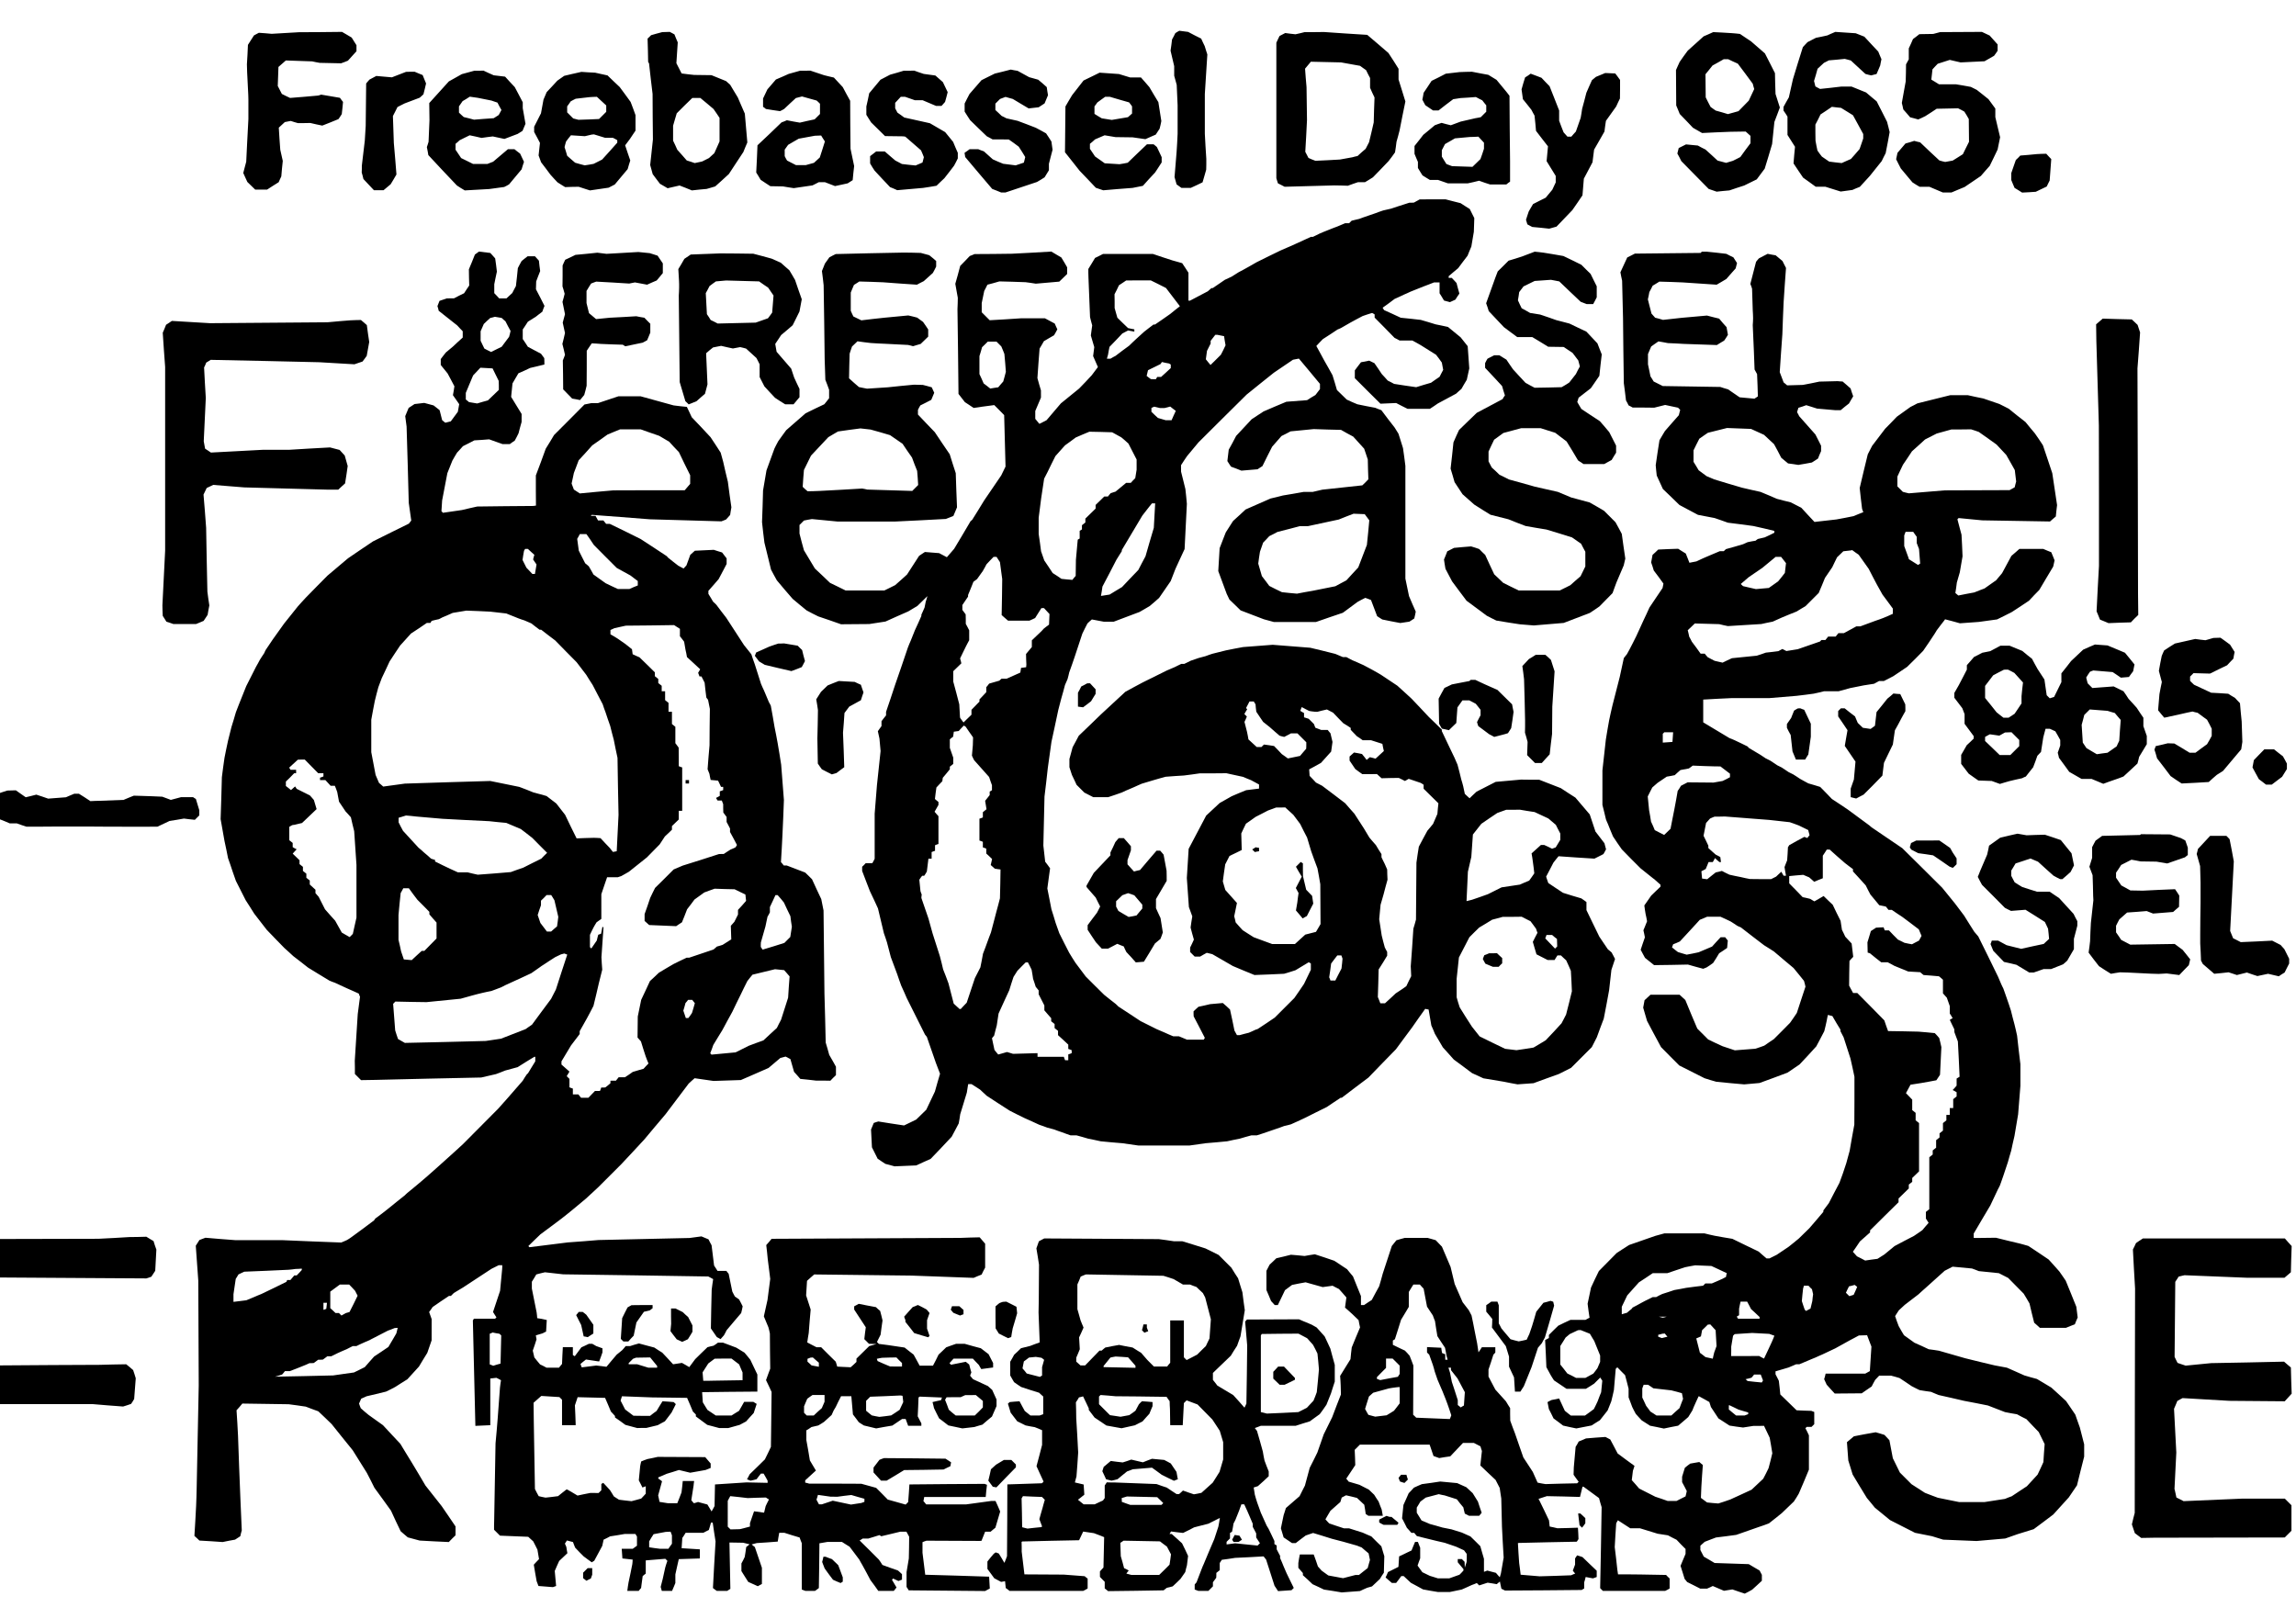
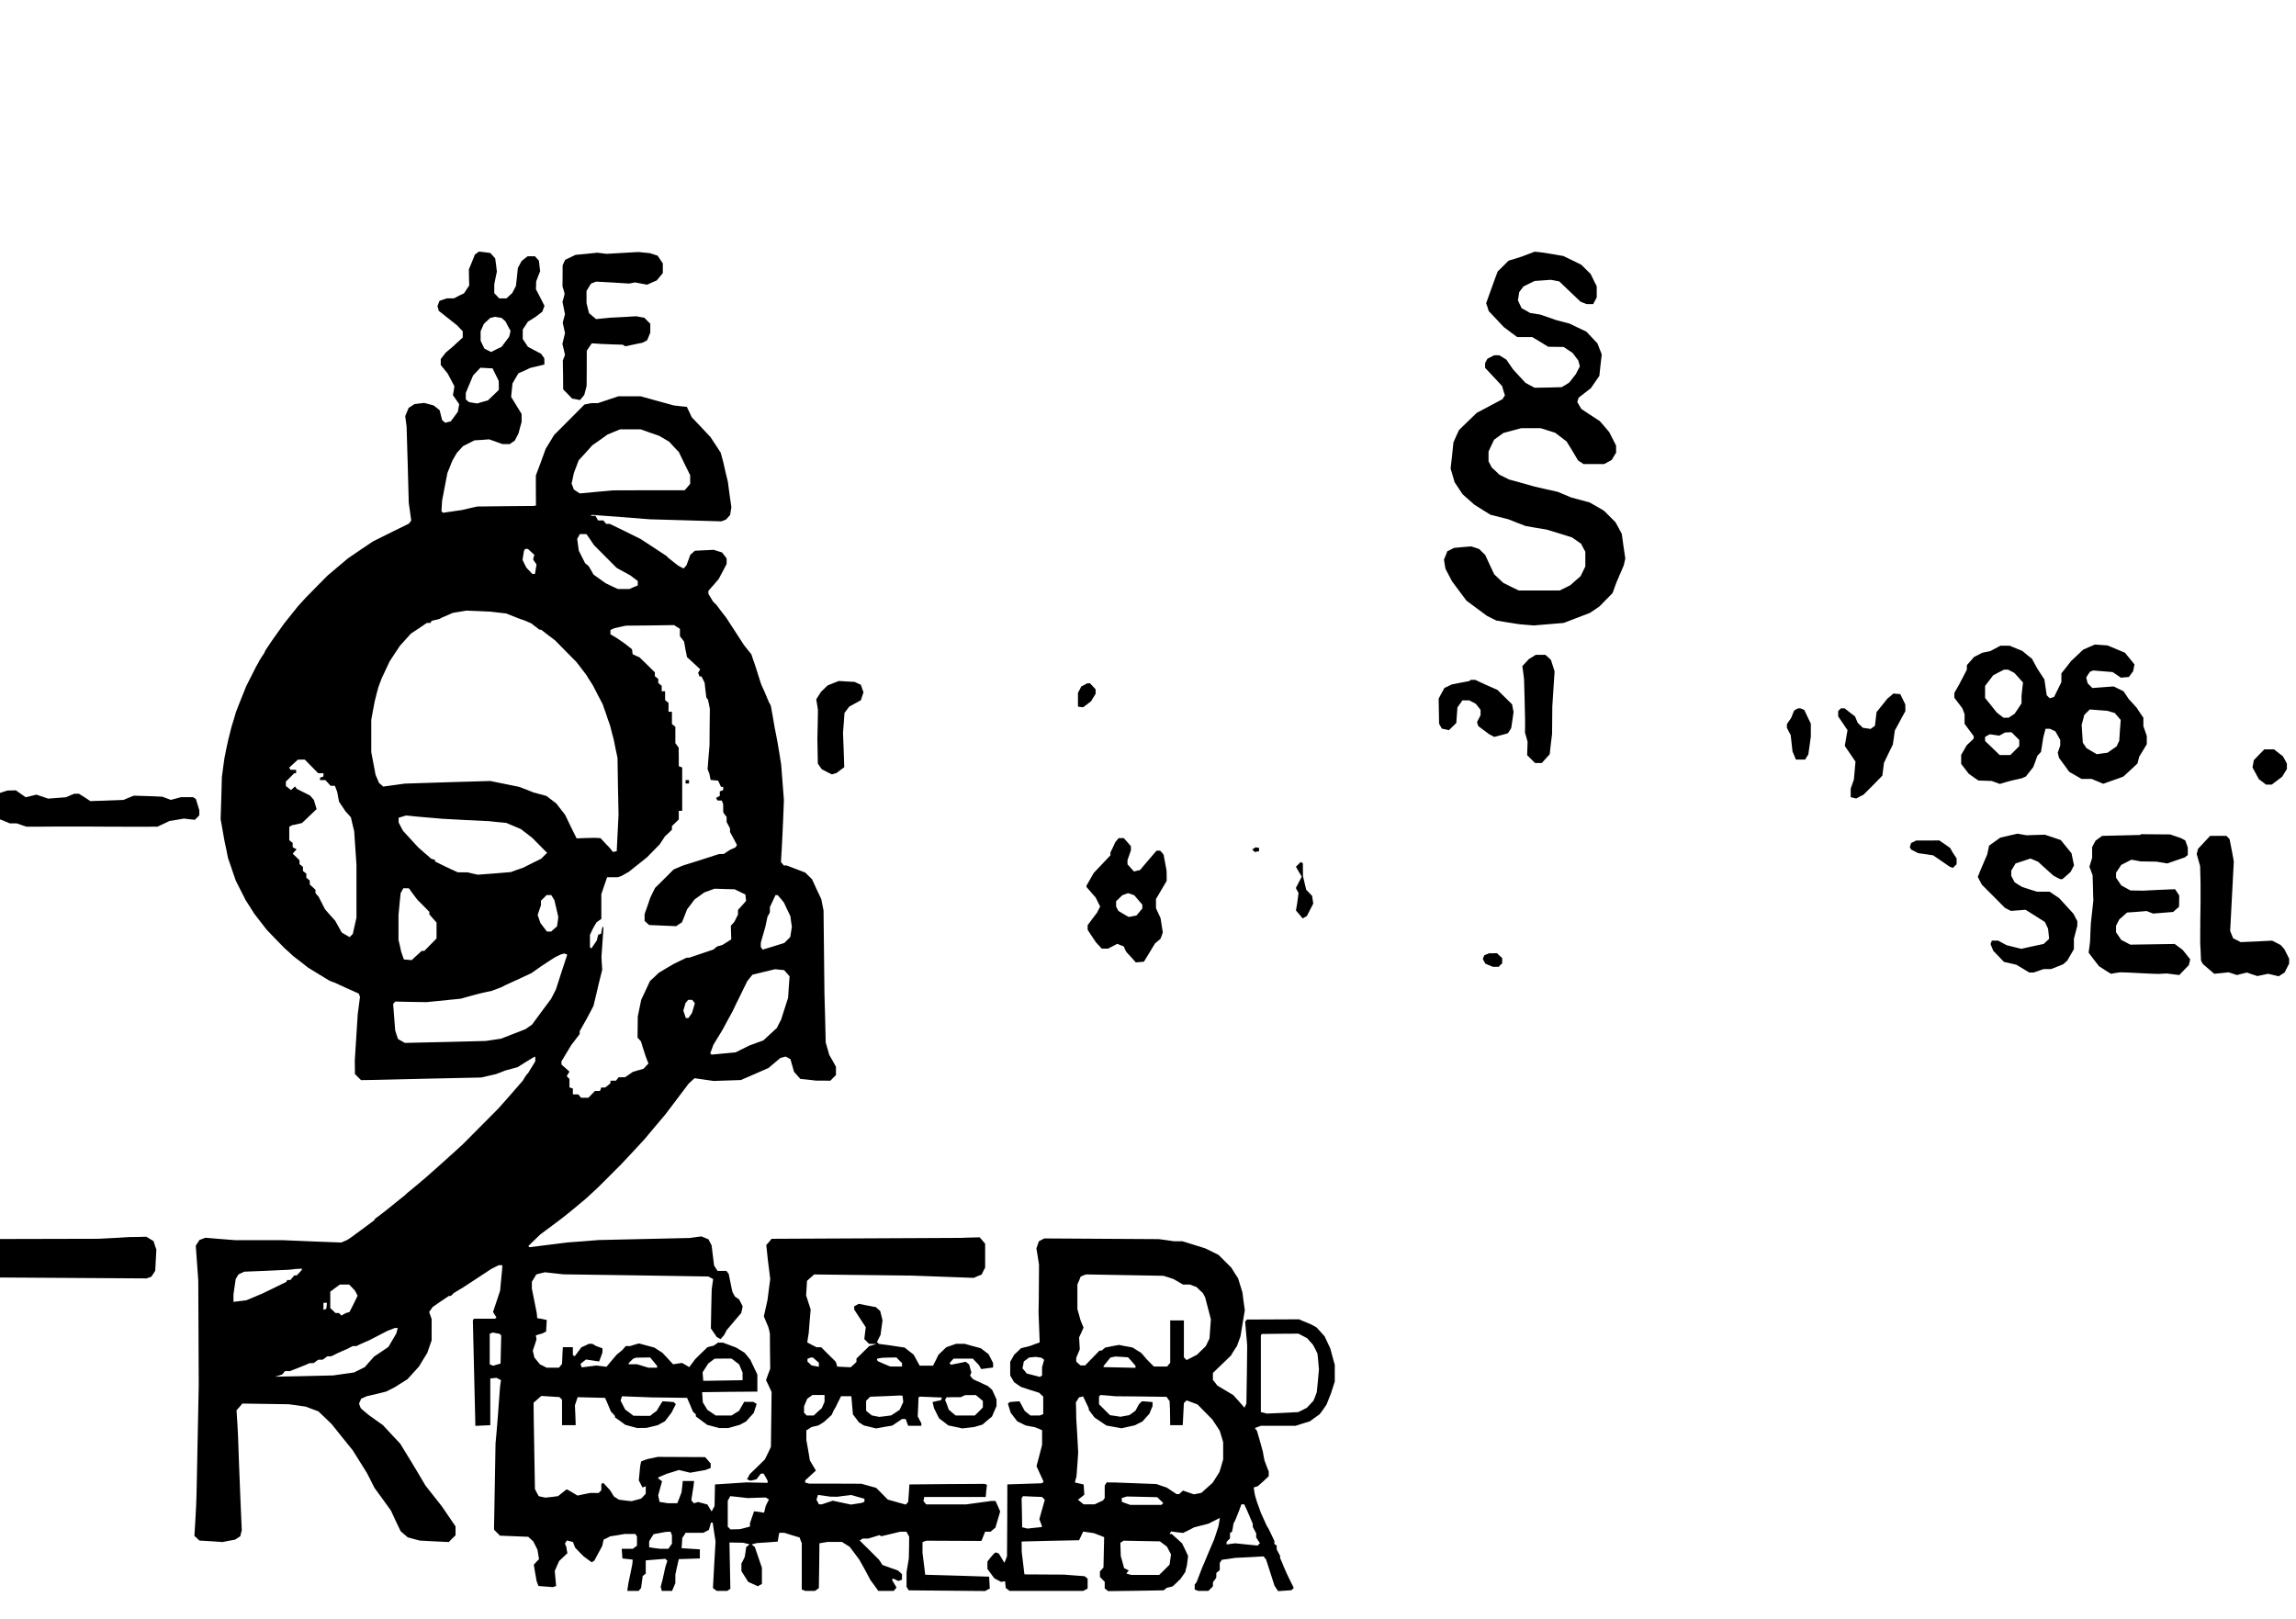
<svg xmlns="http://www.w3.org/2000/svg" version="1.0" viewBox="0 0 2016 1422">
-   <path d="M1033.7 28l-1.7 1.1-1.4 2.8-1.5 2.8-.6 4.9-.7 4.9 1.6 6.8 1.6 6.8v8.4l1.1 4 1.1 4 .4 9 .4 9v25l-.4 8-.5 8-.9 11-.9 11 .9 3.2.9 3.2 2.2 1.6 2.1 1.5h8.1l5.2-2.4 5.2-2.5 1.6-5.5 1.6-5.6.1-4.7v-4.8l-.7-11-.6-11v-35l1.1-17.4 1.1-17.3-1.2-3.7-1.1-3.6-1.6-3.3-1.5-3.3-5.8-2.9-5.7-3-3.9-.5-3.8-.5-1.8 1zM250.5 29l-12 .7-5.6-.5-5.6-.4-2.1 1.1-2.2 1.2-2.7 4.2-2.6 4.1-.4 8.6-.5 8.5.1 3.5.1 3.5.5 10 .5 10 .1 4v17l-.1 2-.5 9.5-.5 9.5-.4 8.2-.4 8.3-1.3 4.9-1.3 5 1.8 4 1.8 3.9 3.5 3.4 3.4 3.3h10.4l5.1-3.3 5.1-3.2 1.1-2.5 1.2-2.6.6-6.8.7-6.8-1.1-4.9-1.1-4.9-.7-9.7-.6-9.7 2.6-2.4 2.7-2.5 2.6-.5 2.6-.5 3.1 1 3.1.9h5.5l5.5-.1 5.2 1.2 5.3 1.1 7.1-2.8 7.1-2.9 1.5-2.2 1.4-2.2.6-5.4.5-5.3-1.4-1.8-1.3-1.8-8.2-1.4-8.3-1.4-1.2.4-1.3.4-12.4 1.1-12.4 1-3.6-1.7-3.6-1.8-1.8-3.5-1.8-3.5.3-8.3.3-8.4 3.2-2.8 3.3-2.9 11.5.4 11.6.4 3.3.7 3.3.6 9.4.2 9.4.2 3-1.1 3-1.2 3.8-4.2L313 45V39.7l-2.1-3.3-2.1-3.4-4.2-2.5-4.3-2.5-18.9.2-18.9.1-12 .7zM576.6 29.5l-4.9 1.4-1.5 1.5-1.6 1.5.3 10.3.2 10.2.4.6.4.7 1.5 13.4 1.6 13.4.1 20 .2 20-1.2 11.2-1.2 11.2 1.1 4 1.1 4 3.2 4.3 3.2 4.2 3.3 1.9 3.4 2 5.2-1.2 5.3-1.2 5.4 2.1 5.4 2.2 6.5-.7 6.5-.6 3.8-1.1 3.7-1.1 6-5.4 6-5.5 6.3-9.6 6.4-9.7 1.7-4.2 1.8-4.2-1.1-12.6-1.1-12.7-3.1-7.1-3.1-7.2-3.4-5.6-3.3-5.5-1.8-1.6-1.8-1.6-6.4-2.6-6.4-2.6-7.6-.1-7.6-.1-5.5-.6-5.5-.7-2.3-4.5-2.3-4.5.6-9.2.6-9.1-1.5-3.5-1.4-3.5-2-1.1-2.1-1.1-3.3.1-3.3.1-4.9 1.3zm44.1 61.3l5.8 4.9 2.7 3.9 2.6 3.9V124.2l-2.3 5.2-2.3 5.1-2.3 2.1-2.4 2.2-3 1.5-3 1.5-3.2.7-3.3.7-3.5-1.2-3.5-1.1-4.1-4.7-4.2-4.7-1.8-4-1.9-4v-13.1l1.6-5.5 1.6-5.4 6.8-6.8 6.9-6.7h7l5.8 4.8zM1141.5 29.2l-4 .9-4.5-.5-4.5-.6-2.5 1.3-2.5 1.3-1.4 2.9-1.4 3v119l.7 2.3.7 2.2 3 1.5 2.9 1.5 21.7-.6 21.8-.6 6 .1 6 .2 4.4-1.6 4.4-1.5h6.2l3.5-2.1 3.5-2.2 6.9-7.1 6.8-7.1 2.9-3.8 2.8-3.9.7-4.6.6-4.7 1.4-5 1.3-5 2.5-12.7 2.6-12.7-3-9.7-3-9.6v-9.4l-4.4-7-4.5-6.9-9.3-8-9.3-7.9-19-1.2-19-1.3-8.5.1h-8.5l-4 1zm44.3 27.1l8.4 1.5 2.6 1.9 2.7 1.9 1.7 3.5 1.8 3.4v8.6l1.9 4.3 2 4.2-.4 11-.3 10.9-2 8.7-2.1 8.7-1.5 2.9-1.5 2.9-3.6 3.1-3.5 3.2-2.3.5-2.2.6-5.5 1-5.5 1-10.8.6-10.7.5-3.1-1.2-3-1.3-1.4-2.7-1.4-2.7.8-13.9.7-13.9-.2-14.5-.2-14.5-.7-8.1-.6-8.1 2.6-3.1 2.5-3 13.3.3 13.2.3 8.3 1.5zM1500.1 30.1l-4.2 1.8-7 6.3-7 6.3-3.6 4.9-3.5 5-1.6 3.5-1.6 3.6.1 15.6.1 15.5 1.6 3.8 1.5 3.7 5.8 6 5.8 6.1 4 2.3 4 2.3 12.5-.6 12.5-.5 6.6-.1 6.7-.1 2.1 1.9 2.1 1.9v6.5l-4.5 6-4.4 6.1-3.3 1.7-3.2 1.6-3 .9-3 .9-3.7-1-3.8-1-5.3-4.9-5.3-4.8-3.4-1.7-3.3-1.8-5.2-.5-5.2-.5-3.2 1.6-3.2 1.6-.6 2.4-.6 2.4 1.8 3.3 1.7 3.4 12 12.2 12 12.2 3.5 1.2 3.5 1.2 5.6-.6 5.6-.5 6.5-2.2 6.5-2.1 5.5-2.7 5.5-2.7 3.5-4.7 3.5-4.7 3.3-10.8 3.2-10.8 1-9.7 1-9.7 2.4-6.3 2.4-6.4-1.9-5.9-1.9-6-.3-9.2-.2-9.1-4.4-8.7-4.4-8.6-6.1-5.3-6.1-5.3-4.8-3.2-4.9-3.3-3.6-.4-3.7-.3-8.1-.5-8.1-.4-4.2 1.9zm21.6 23.9l4.2 1.9 6.6 8.8 6.5 8.8.6 2.3.7 2.4-2.4 5.1-2.4 5.1-4.5 4.6-4.5 4.6-4.6 1.3-4.7 1.3-5.3-1.6-5.4-1.5-2.3-1.6-2.2-1.6-2.2-4.2-2.1-4.2-.1-10.1-.1-10.2 3.1-3.8 3.1-3.9 4.9-2.7 4.9-2.8h4l4.2 2zM1608 29.5l-3.5 1.6-5 1.1-5 1-3.7 1.9-3.7 1.9-2.1 2.2-2 2.2-4.4 14-4.3 14.1-1.8 8-1.8 8-2.4 4.2-2.3 4.2v3.2l1.8 2.6 1.7 2.7v16.1l3.3 5.2 3.3 5.2-.7 7.3-.6 7.3 4.2 6.3 4.2 6.2 5.6 4 5.5 4h8.5l6.7 2.1 6.7 2.1 5.2-.7 5.1-.7 3.2-1.4 3.3-1.3 4.4-4.8 4.4-4.8 5.2-6.5 5.2-6.5 1.7-3.5 1.8-3.5 1.8-9.2 1.7-9.3-1.1-4.5-1.2-4.6-4.5-8.9-4.6-9-4.7-3.9-4.6-3.9-6.4-2.6-6.4-2.6h-8.8l-9.4 1.1-9.4 1-2.1-1.1-2-1.1-.6-2.4-.6-2.4 1.6-5.3 1.5-5.4 2.8-2.6 2.8-2.6 2.2-1.1 2.1-1.1 7-.6 7-.7 2.7.7 2.6.7 6.4 5.9 6.4 5.9 2.5.7 2.6.6 2.3-.6 2.4-.6 1.6-3.7 1.6-3.8.5-2.7.6-2.8-1.4-3.3-1.4-3.4-6.1-6.5-6.1-6.6-3.8-1.5-3.8-1.5-8.9-.6-9-.6-3.5 1.5zm13.7 68.4l5.3 3.3 4.5 8.2 4.5 8.3v3.9l-1.6 4.7-1.6 4.6-3.8 4.4-3.8 4.3-4.1 1.8-4 1.8-5.5-.6-5.5-.7-3.2-2.2-3.2-2.2-2-2.6-1.9-2.7-.9-4.3-.8-4.4-.1-7v-7.1l2.3-4.4 2.2-4.5 5-3.3 5-3.4 4 .5 4 .4 5.2 3.2zM1700.5 29l-3 .8-6.1.1-6.1.1-2.8 2.2-2.8 2.1-1.8 4.1-1.9 4.1v9.6l-1.2 2.2-1.2 2.2-.1 7.5-.2 7.5-1.7 9.4-1.7 9.5.7 2.9.6 2.8 3 3.4 3 3.5 3.5.9 3.6 1 3.1-1.4 3.1-1.5 5-3.2 5-3.3 9.4-.2 9.4-.2 2.8 1.4 2.7 1.5 2 3.2 1.9 3.3.1 10 .1 10-2.7 5.4-2.7 5.5-4.4 2.8-4.5 2.8-3.3.6-3.3.6-2.6-.6-2.5-.7-8.5-7.9-8.4-8-2.6-.6-2.6-.7-3.8 1.2-3.9 1.1-3.5 4.1-3.5 4.1-.6 2.8-.6 2.8 2 4 2.1 4.1 5.1 6.1 5.1 6.1 3.1 2 3.2 1.9h8.6l5.9 2.5 5.9 2.5h7.6l5.7-2.4 5.8-2.4 7.1-4.8 7.2-4.9 3.9-4.5 3.9-4.4 3.5-7.2 3.4-7.1 1.1-5.4 1.1-5.4-2.1-8.8-2.1-8.9v-7.5l-3-4.1-3-4.1-5.1-4.1-5.2-4.1-2.6-1.3-2.6-1.3-6.6-1.2-6.6-1.1h-14.8l-3.4-2.1-3.3-2 .5-4.5.5-4.5 2.3-2.5 2.3-2.4 5.3-1.7 5.3-1.7 4.7 1.1 4.8 1.1 10.5-.5 10.5-.5 4.2-2.4 4.2-2.4 1.6-2.2 1.5-2.2V39l-3.5-3.9-3.5-3.9-3.4-1.6-3.4-1.6-18.4.1-18.3.1-3 .8zM880.5 62.9l-7 1.7-5.9 2.9-5.8 2.9-5.3 6.1-5.2 6-2.2 4.2-2.1 4.2V98l2.4 3.8 2.4 3.7 7.3 7.1 7.4 7.1 2.5 1.3 2.5 1.4h7.2l7.1.1 4.4 3.1 4.3 3.2 2.9 4.5 2.8 4.6-.6 2.5-.6 2.4-3.6 1.2-3.6 1.2-5.5-.7-5.5-.7-4.6-1.9-4.5-2-3.9-3.5-3.9-3.5-2.5-.9-2.5-1h-7.5l-2.2 1.6-2.3 1.6.3 1.8.3 1.9 11.8 14 11.9 14 3.9 1.5 3.9 1.6h3.9l13.8-4.6 13.8-4.6 3.4-2 3.3-2.1 1.9-3.1 1.9-3.1V143.8l1.6-6.2 1.6-6.1-.5-3.6-.5-3.6-2.3-3.6-2.4-3.6-4.5-2.5-4.5-2.4-8-3.1-8-3-4.9-1.1-4.9-1.1-2.1-1.1-2.1-1-2.7-2.6-2.8-2.6V91l2-2 2.1-2.1 2.4-.9 2.4-.9 3.2.9 3.2.9 7 4.2 6.9 4.1 4.4-.5 4.4-.5 2.6-1.7 2.6-1.7 1.5-3.6 1.5-3.6-.6-3.6-.5-3.5-3.7-3.3-3.8-3.2-3.9-1.1-4-1.1-5.1-2.8-5.1-2.8-3-.5-3-.6-7 1.8zM411 63.6l-5.5 1.5-5.7 3.2-5.7 3.2-8.6 9.5-8.6 9.5.1 7.5.1 7.5-.4 9.5-.4 9.5-.7 2.3-.8 2.4.7 3.5.6 3.5 12.5 13.4 12.6 13.3 3.4 2.2 3.5 2.1 10.7-.6 10.7-.6 6.6-.9 6.6-.9 2.2-1.1 2.1-1.2 5.5-6.6 5.5-6.6 1-3.3 1.1-3.3-1.7-3.6-1.7-3.6-2.5-1.9-2.5-2H446l-6.5 5.5-6.5 5.5-2.6 1-2.5 1h-12.5l-5.2-2.6-5.3-2.6-2.4-3.6-2.5-3.7v-5.2l1.8-1.5 1.7-1.6 4.4-2.2 4.5-2.2 5.2 1.1 5.2 1.2 5-.7 4.9-.6 5.1 1.1 5.1 1.1 5.8-2.2 5.8-2.2 2.1-1.3 2.2-1.4 1.3-3.1 1.3-3.1-1.2-6.9L459 95v-5.2l-3.5-6.7-3.5-6.6-4.3-4.6-4.2-4.6-5-.6-5-.6-4.5-2-4.5-2.1-4 .1h-4l-5.5 1.5zm14.5 23.5l6 1.2 2.6.9 2.7.9 1.7 3.3 1.8 3.2-1.2 2.2-1.2 2.2-2.2 1.4-2.2 1.4-8.6.6-8.7.7-4.5-1.2-4.5-1.1-2.1-1.9-2.1-2v-5.5l1.6-2.3 1.6-2.3 3.2-1.9 3.1-2 3.5.5 3.5.5 6 1.2zM697.5 63.5l-5 1.4-5.6 2.5-5.6 2.4-3.8 4.4-3.7 4.3-1.9 4-1.9 4V93.8l1.3.9 1.2 1 6.2 1 6.2.9 1.8-.9 1.8-1 5.1-4.8 5.2-4.8 2.7-.7 2.7-.7 6.4 1.8 6.5 1.8 1.5 1.4 1.4 1.4v9l-2.3 2.3-2.4 2.4-6.5 1.4-6.5 1.5-5.7-1-5.7-1.1-2.3 1-2.4.9-10.5 10.1-10.6 10-.5 12-.6 11.9 2 3.2 1.9 3.2 4.2 2.8 4.3 2.8 5.5.1 5.6.1 4.8.8 4.7.7 8.2-1.2 8.2-1.2 2.8-1.4 2.7-1.4h5.5l4.4 1.7 4.4 1.7 5.6-1.2 5.5-1.2 2.2-1.4 2.2-1.4.6-6.2.7-6.2-1.6-7.6-1.6-7.7-.2-21-.1-21-3.3-6-3.2-6-3.9-4.2-3.9-4.2-4.3-1-4.4-1.1-6-2-6-2-4.5.1h-4.5l-5 1.4zm25.1 58.1l1.7 2.6-2.2 7-2.3 7.1-2.5 2.3-2.6 2.4-3.6 1-3.6 1h-8.6l-3.9-2-3.9-2-1.1-1.9-1-2V131.4l1.5-2.1 1.5-2.1 4.6-2.7 4.7-2.7 7.1-1.3 7.1-1.3 2.7-.1 2.8-.1 1.6 2.6zM787.5 63.9l-6 1.7-4.2 2.2-4.2 2.2-5 6-4.9 5.9-1.2 5.8-1.3 5.8V100.8l2.1 3.4 2.1 3.3 6.1 6 6.1 6 7.7.1 7.7.1 1.2.1 1.2.2 6.9 6 6.9 6 1.3 3 1.2 3-.6 2.4-.6 2.3-3 1.3-3.1 1.3-6-.6-6-.7-2.8-1.5-2.9-1.5-4.7-4-4.6-4h-7.6l-2.7 2.1-2.6 2v6.4l1.9 3.2 2 3.1 6.8 7.3 6.8 7.2 3.2 1.3 3.1 1.4 11.4-1 11.3-1 5.9-.9 5.9-1 3.4-3.3 3.5-3.3 4.3-5.5 4.2-5.5 1.7-3.2 1.6-3.2v-4.9l-2.1-4.8-2-4.8-3.5-4.3-3.5-4.3-6.7-3.9-6.7-3.9-11.2-2.5-11.3-2.5-3-2.2-3-2.1-1-1.9-1-1.9v-4.8l2.5-2.7 2.4-2.6h3.8l4.3 1.5 4.3 1.5h6.8l5.9 2.5 5.9 2.5h4.8l1.6-1.8 1.5-1.7 1.2-4.3 1.1-4.3-2.1-4.4-2.1-4.4-3.3-2.9-3.3-2.9-5.1-.7-5.1-.7-4.2-1.4-4.2-1.5-4.6.1h-4.6l-6 1.8zM350.3 65.5l-6.2 2.4-6.9-.6-6.8-.6-3 1.6-3 1.6-1.5 1.7-1.4 1.7-.2 18.6-.2 18.6-.4 6.5-.4 6.5-1.3 11-1.3 11v3l-.1 3 .8 2.8.7 2.9 4.6 4.9 4.6 4.9h8.5l3.1-2.6 3.1-2.6 2.6-4.3 2.5-4.3-1.1-13.8-1.2-13.9-.4-11.8-.4-11.8 2-3.9 2-4 3.1-1.6 3.2-1.6 6.6-2.5 6.6-2.5 1.7-1.5 1.6-1.5L373 78l1.1-4.7-1.5-3.7-1.5-3.7-3.5-1.4-3.5-1.5h-3.8l-3.8.1-6.2 2.4zM503 64.8l-7.6 1.8-3 2.1-3 2.1-4.7 5.1-4.7 5-1.4 3.3-1.4 3.3-1.1 6-1.1 6-3 5.9-3 5.9v4.6l2.6 4.8 2.5 4.8-.6 5.5-.6 5.5 1.1 3 1.1 3 4.2 5.5 4.1 5.5 3 3.3 3.1 3.3 3.3 2.1 3.4 2.1 5.9-.2 6-.1 4.9 1.6 5 1.6 8.2-1.2 8.2-1.2 2.7-1.4 2.7-1.4 5.6-6.7 5.7-6.8 1.1-3.8 1.2-3.8-2.3-6.7-2.2-6.6 2.1-2.8 2.1-2.8 2.4-3.6 2.5-3.7v-13.6l-2.1-5.8-2.2-5.8-4.8-6.6-4.8-6.5-5.4-5.1-5.3-5.1-5.5-1.2-5.4-1.2-6-.3-6-.4-7.5 1.7zm25.2 24l4.1 3.8v5.6l-3.2 3.2-3.1 3.1-9 .4-9.1.3-2.3-.6-2.3-.6-2.6-2.6-2.7-2.7V93.4l1.6-2.2 1.5-2.2 2.2-1.2 2.2-1.1 6-.7 6-.7 3.3-.2 3.3-.1 4.1 3.8zm-1.8 30.7l4.9 1.5h6.8l2 1 1.9 1.1v2.2l-6.6 7.4-6.7 7.4-3.7 1.9-3.8 1.9-3.9.7-3.9.6-4.2-1.1-4.2-1.2-3.5-3-3.5-3.1-1.1-3.8-1.2-3.8.6-2.4.7-2.5 2.1-2.8 2.2-2.7 6.1.4 6.1.4 3-.7 3-.7 1-.1 1-.1 4.9 1.5zM1275.5 64l-6 .7-6.2 3.2-6.3 3.1-3.5 5.3-3.5 5.2-.5 3-.6 3 1.3 2.5 1.3 2.4 3.4 2.3 3.4 2.3h4.8l6.4-5 6.5-4.9 3.3-.5 3.2-.5 6.7-.4 6.7-.5 2.8 1.5 2.8 1.4 1.7 2.2 1.8 2.2v5.6l-2.4 2.4-2.4 2.4-2.4.5-2.3.4-6.5 1.5-6.5 1.5-4.3 1.6-4.3 1.6-4.1-1-4-1.1-3 1-3 1.1-5 4.2-5.1 4.2-3.8 4.9-3.9 4.9v6.9l1.5 3.6 1.5 3.5V147.5l2 3.3 2 3.2 3.2 2 3.3 2h7.2l4.3 1.5 4.3 1.5h17.5l5-1.1 4.9-1.2 4.8 1.7 4.9 1.6h14.2l1.6-1.3 1.7-1.2v-18l-.3-28.7-.2-28.7-1.4-1.8-1.4-1.8-4.3-5.2-4.3-5.2-3.6-2.2-3.6-2.2-7.1-1.3-7.2-1.4-5.5.1-5.5.2-6 .7zm25 58.6l2.5 2.7V130.6l-1.5 4.6-1.6 4.5-3.5 3.4-3.5 3.4-9-.3-8.9-.3-2.5-.9-2.5-1-2-3.2-2-3.3v-5.6l1.4-2.7 1.4-2.7 4.4-2.5 4.3-2.5 6.5-.6 6.5-.6 3.8-.1 3.8-.2 2.4 2.6zM958.4 67.3l-7 3.4-5 6.4-5 6.4-3 5-2.9 5-.2 20.1-.2 20.1 6.5 8.2 6.4 8.1 7.1 7.4 7.1 7.5 3.2 1.1 3.3 1.1 12.9-1.1 12.9-1 4.5-.9 4.5-.9 5.3-5.9 5.4-5.8 2.9-4.4 2.9-4.5V138l-2.1-4.5-2.1-4.4-1.4-1.2-1.5-1.2h-5.8l-8.5 8.1-8.4 8.1-3.6.7-3.6.6-6.5-.4-6.5-.4-4.2-3-4.3-3-2.2-3.3-2.3-3.4v-4.4l2.3-1.9 2.2-2 4.2-1.8 4.2-1.8 4.8.8 4.8.8 7.5.1 7.5.1 5.6.8 5.6.8 4.5-2 4.6-2 1.7-2.6 1.7-2.6.8-3.3.7-3.4-1.3-8.3-1.3-8.3-4-6.6-3.9-6.6-3.7-4.3-3.7-4.2h-9.5l-4.9-1.5-4.9-1.5-8.5-.6-8.5-.6-7.1 3.5zM983 87.5l8.4 2.4 1.3 1.7 1.3 1.8V99.7l-1.8 1.6-1.8 1.6-7.1 1.2-7.1 1.2-4.4-.7-4.4-.7-3.2-1.9-3.2-2v-6.6l1.3-1.7 1.2-1.7 3.4-2.5 3.5-2.5h4.1l8.5 2.5zM1405.4 65.8l-4.1 1.7-1.8 1.5-1.7 1.4-2.5 5.6-2.4 5.5-1.8 7-1.9 7-.6 4-.7 4-2.1 6-2.1 6-2 2.2-2 2.3h-3.4l-1.7-1.9-1.7-1.9-2-5.1-1.9-5.1v-9l-4.2-10.7-4.2-10.6-3.6-3.7-3.5-3.7-4.7-1.8-4.8-1.8-2.4 1.7-2.5 1.6-1.6 5.2-1.5 5.3.6 4.3.6 4.3 3.8 4.7 3.7 4.7 1.3 2.5 1.4 2.5.7 6.7.6 6.7 5.2 6.8 5.3 6.8-.6 6.5-.6 6.5 4 6.5 4 6.5V160.2l-1.5 3.2-1.5 3.2-2.9 3.5-2.9 3.5-5.6 2.8-5.5 2.8-1.9 3.2-1.9 3.3-1.2 3.6-1.2 3.7.6 2 .6 2 2.2 1.2 2.1 1.1 7.5.7 7.4.8 3.2-.9 3.2-.9 7-7.3 6.9-7.2 4.5-6.5 4.4-6.5.6-7.3.6-7.3 3.8-7.2 3.8-7.2.7-5.6.7-5.5 4.6-8 4.5-7.9.6-4.7.7-4.7 4.5-6.3 4.5-6.3 1.6-3.5 1.7-3.5.1-8.2v-8.1l-2.1-2.9-2.1-2.8-4.4-.2-4.4-.2-4.1 1.7zM1781.2 136l-7.3.6-1.9 2-2 1.9-2 5.7-2 5.8v6.1l1.4 3.4 1.5 3.5 3.3 2 3.3 2.1 6-.3 6-.4 4.8-2.3 4.8-2.3 1.3-2.7 1.3-2.6.7-9.4.7-9.4-2.2-2.3-2.2-2.4-4.1.1-4.1.2-7.3.7zM1244 176.5l-2.5 1.4-2 .1h-2l-5 1.6-5 1.6-3 1-3 1-3.5.8-3.5.8-3.5 1.2-3.5 1.3-3.5 1.2-3.5 1.2-3.5 1.2-3.5 1.3-3.4.8-3.3.8-1.1 1.1-1.1 1.1h-3.5l-3.3 1.4-3.3 1.4-4.5 1.7-4.5 1.8-3.5 1.4-3.5 1.5-2.8 1.4-2.9 1.4h-1.8l-6.7 3.1-6.8 3.1-3.5 1.6-3.5 1.5-3 1.3-3 1.3-10.5 5.1-10.5 5.2-3.5 2-3.5 2-4.5 2.5-4.5 2.4-3 1.9-3 1.9-3 1.4-3 1.4-5.4 3.7-5.3 3.6h-1.1l-1.6 1.4-1.6 1.4-7.8 4.1-7.8 4.1h-1.4v-24.5l-2.7-4.2-2.8-4.2-4.2-1.2-4.3-1.2-8.6-2.8-8.6-2.9h-43.8l-3.5 1.8-3.5 1.7-2.9 4.8-3 4.9v3.6l.1 3.7.7 17.5.7 17.5.9 3.6 1 3.6-.6 4.4-.6 4.5 1.5 5.1 1.5 5.1-.5 4-.5 3.9 2.1 4.8 2.1 4.8-2.7 3.6-2.7 3.6-5.5 5.9-5.6 5.8-8 6.5-8 6.5-6.3 7.4-6.3 7.4-3.1 1.6-3.2 1.6-1.8-2.2-1.8-2.2v-6.9l2.5-5.9 2.5-5.9V342.8l-1.6-5.4-1.5-5.4.9-12.9 1-13 1.9-3.2 1.9-3.3 4.4-2.6 4.5-2.6 1.5-2.6 1.4-2.6-1.2-2.6-1.1-2.5-4.3-2.3-4.3-2.3h-21l-13.7.9-13.8.8-3.5-3.5-3.5-3.5v-8.1l1.1-5.3 1.1-5.3 1.4-2.7 1.4-2.8 5.3-1.4 5.2-1.5 11.5.3 11.5.4 4.5.6 4.5.7 10.3-.9 10.3-.9 3.5-3.4 3.4-3.3v-5.9l-2.5-4.3-2.6-4.3-4.4-2.6-4.4-2.6-17.3 1-17.3.9-16.4.2-16.4.1-2.1.9-2.1.8-4.2 4.4-4.2 4.3-2.1 7.9-2.2 7.8 1.1 6.2 1.1 6.1-.1 5-.2 5 .5 37.2.4 37.2 2.8 3.6 2.8 3.6 3.8 2.5 3.9 2.6 3.8-.5 3.8-.6 5.3-.7 5.2-.7 4.4 4.4 4.3 4.4.6 22.6.6 22.6-1.9 3.9-1.9 3.9-7.5 11-7.5 11-5.2 8.5-5.3 8.5-.6.5-.7.5-7.2 12.2-7.3 12.2-3.2 3.7-3.2 3.7-3.4-1.8-3.4-1.8-6.3-.5-6.2-.5-2.6 1.7-2.5 1.7-5.3 8.2-5.3 8.2-5.2 4.7-5.2 4.6-4.8 2.4-4.7 2.3h-34l-6.9-3.4-6.8-3.3-6.6-6.3-6.7-6.3-4.8-8-4.8-8-2-7.3-1.9-7.4V461l1.9-1.9 2-2 3.5-.7 3.5-.6 11.4 1.1 11.3 1.1h49.9l22.5-1.1 22.5-1.2 3.3-1.3 3.3-1.3 1.6-3.8 1.6-3.8-.6-15-.5-15-2.7-8.3-2.6-8.3-6.6-9.7-6.5-9.7-7.4-7.7-7.4-7.8v-4.1l1-2 1.1-1.9 4.8-2.4 4.8-2.5 1.3-3.1 1.3-3.1-1.1-2.4-1.1-2.4-3.9-1.1-3.9-1-3.9-.1-3.9-.1-11.5 1.1-11.5 1.2-9.1.6-9.1.6-3.6-.7-3.5-.7-4.4-3.8-4.3-3.9.2-10.8.3-10.8 1-3.1 1.1-3.2 2.4-2.3 2.4-2.3 5.8.8 5.8.7 6.5.4 6.5.3 9.9.5 9.9.5 2.2.5 2.2.6 3.3-1 3.4-1 3.3-3.2 3.3-3.2V289.3l-2.2-3.3-2.3-3.3-2.6-1.9-2.6-1.9-3.9-1-3.9-.9-10.5 1-10.5 1-10.1 1.1-10.1 1.2-3.5-1.7-3.5-1.7-1.2-2.5-1.1-2.5v-16l1.4-3.4 1.4-3.3 2.4-1.5 2.3-1.5 10.5.3 10.5.4 14.8 1.1 14.8 1 3-1.6 3-1.5 4-3.6 4-3.6 1.5-2.8 1.4-2.8v-4.9l-3-2.6-3.1-2.5-3.7-1-3.7-1-7.5-.2-7.5-.1-29.9.6-29.8.7-2.8 1.4-2.8 1.5-1.9 2.7-2 2.8-1.3 3.3-1.3 3.2.8 6.3.7 6.2.5 32.5.4 32.5.3 9 .3 9 1.7 4.4 1.6 4.4v7.4l-2.1 2.7-2.1 2.6-8.2 3.9-8.2 4-8.5 7.4-8.6 7.5-3.5 4.8-3.5 4.9-1.7 3.2-1.6 3.2-3.5 9.6-3.5 9.6-1.5 8.8-1.5 8.8-.4 13.9-.5 13.9 1 9 1.1 9 2.9 11.8 2.9 11.9 2.5 4.7 2.6 4.7 6.9 8.2 7 8.1 6.1 5.1 6.1 5 5.1 2.7 5.2 2.6 10 3.4 10 3.5 12.4-.1 12.4-.1 7.1-1.1 7.1-1.1 10-4.5 10-4.4 4-2.4 4-2.4 4.4-4.3 4.4-4.3-.7 2.5-.8 2.5-.5 2.5-.5 2.5-1.4 3.2-1.4 3.1v1.1l-2.8 6.3-2.9 6.3-1.8 4.5-1.8 4.5-1.3 3-1.2 3-5.6 16.5-5.7 16.5-3.9 11.8-4 11.8v3.1l-2 2.5-2 2.6V637.6l-1.6 2.2-1.6 2.3.7 3.2.7 3.2.5 5.5.5 5.5-1.6 15-1.6 15-1 12.5-1 12.5v39.6l-1 2-1.1 1.9h-5.8l-1.5 1.6-1.6 1.5v3.7l3.4 8.9 3.4 8.8 3.6 7.6 3.5 7.6 2.6 10.9 2.6 10.9 1.4 4 1.3 4 1.7 6.5 1.7 6.5 2.8 7.5 2.8 7.5 1.7 5 1.8 5 2.5 5.5 2.4 5.5 8 16 8 16 .8 1 .8 1 4 11.5 4 11.5 1.8 4.7 1.8 4.7-2.3 7.8-2.2 7.8-3.8 8-3.8 8-4.4 4.3-4.4 4.3-5.3 2.6-5.4 2.6-11.3-1.7-11.3-1.8-2 .6-2 .7-1.2 2.9-1.2 2.9.4 7.8.4 7.8 2.5 5 2.5 5 3.4 2.3 3.3 2.2 4.1 1.1 4.1 1.1 9.5-.4 9.5-.4 6.3-2.9 6.3-2.8 9.3-9.7 9.2-9.8 3.1-5.8 3.1-5.9.7-4 .6-4 2.9-9.5 2.9-9.5.6-3.8.6-3.7h2.9l3.8 2.4 3.7 2.4 2.9 2.7 2.9 2.7 10.1 6.6 10.1 6.5 6.5 3.3 6.5 3.2 6.5 2.9 6.5 3 3.5 1.2 3.5 1.3 3 .8 3 .8 3.5 1.3 3.5 1.2 3.8 1.4 3.7 1.3H945.3l5.1 1.4 5.1 1.5 5.5 1.1 5.5 1.2 9.5.9 9.5.8 7 1 7 1h45l7-1 7-1 9.5-.8 9.5-.9 5.5-1.2 5.5-1.1 5.1-1.5 5.1-1.4h4.8l5-1.6 5-1.7 3.5-1.2 3.5-1.2 3.5-1.2 3.5-1.3 3-.7 3-.8 6-2.7 6-2.8 9.8-4.9 9.7-4.8 6.1-4.1 6-4h1l11.7-8.9 11.7-8.8 12.1-12.5 12.1-12.4 7-9.5 7-9.4 5.8-8.3 5.9-8.3 1.5.3 1.5.3 1.2 7 1.2 7 1.6 3.6 1.5 3.7 3.5 5.9 3.5 6 4.8 5.3 4.8 5.4 8 5.9 8 6 5 2.3 5 2.3 9 1.5 9 1.5 6 1.2 6 1.1 7-.5 7-.5 11.2-4.1 11.1-4 5.4-2.7 5.3-2.7 9.1-9.1 9.1-9.1 2.2-4.3 2.2-4.3 3-8.2 3.1-8.2 2.4-12.5 2.3-12.5 1-8.9 1-8.9 1.6-4.8 1.6-4.8-1.5-2.9-1.5-2.8-1.6-1.4-1.7-1.4-3.8-5.6-3.7-5.5-5.7-11.7-5.6-11.6v-7.1l-2.2-1.6-2.3-1.6-8.1-2.4-8-2.5-6.5-4.3-6.4-4.3-1-2.8-.9-2.8 3.2-6.1 3.2-6.2 2.2-2.8 2.3-2.8 15.8 1.1 15.7 1 4-2 3.9-2 1.2-2.1 1.1-2.1-.7-2.6-.7-2.7-3.9-5.1-4-5.2-2.5-7.5-2.5-7.5-6.3-7.4-6.3-7.4-6.4-4.1-6.4-4.2-9.5-3.7-9.5-3.7h-8l-8-.1-11.1 1-11.1 1-8.4 4.3-8.4 4.3-3.1 2.9-3 2.9-2.1-1.9-2.1-2-.7-3.3-.7-3.3-.8-3-.9-3-1.6-6.5-1.7-6.5-1.3-3-1.3-3-5.6-11.7-5.6-11.8V640.7l-5.7-5.6-5.8-5.6-7.5-8-7.5-7.9-6.3-5.8-6.3-5.7-7.2-4.8-7.2-4.8-1.7-1-1.7-1-5.2-2.9-5.3-2.8-1.5-.8-1.6-.7-4-1.8-4-1.7-2.7-1.4-2.6-1.4h-3.1l-3.3-1.4-3.3-1.4-6-1.5-6-1.5-5-1.2-5-1.2-16.5-1.3-16.5-1.3-13 1-13 1-7.5 1.4-7.5 1.5-6 1.5-6 1.5-3 1-3 1.1-3 .8-3 .8-3.5 1.2-3.5 1.2-2.8 1.4-2.9 1.4h-2.6l-2.9 1.4-2.8 1.4-3.5 1.5-3.5 1.5-10.5 5.2-10.5 5.2-7.7 4.1-7.7 4.2-10.8 10-10.8 10-9.6 9.3-9.7 9.3-2.7 5.1-2.7 5-1.4 5.2-1.4 5.1v7.2l1.1 3.4 1.1 3.4 2.1 4.4 2 4.3 3.4 3.4 3.4 3.4 3.9 2 3.9 2h13.2l6-2 6-2.1 1.7-.8 1.7-.8 3.8-1.6 3.7-1.6 3.3-1.5 3.2-1.4 5-1.5 5-1.5 5.5-1.6 5.5-1.5 8-.6 8-.5 7-.9 7-1h11.6l11.7-.1 7.3 1.6 7.4 1.6 3.5 1.5 3.5 1.4 3.5 1.9 3.5 1.9v3.6l-5.7.7-5.6.7-6.4 2.6-6.3 2.7-5.3 3-5.3 3-5.9 5.5-5.9 5.5-7.7 14.6-7.7 14.6-.8 12.8-.8 12.8.9 12.7.9 12.8 1.5 4.1 1.5 4.1-.8 4.9-.7 4.9 1.4 5.3 1.5 5.3-1.6 3.5-1.7 3.5v3.9l2 2 2 2h4.8l2.9-1.7 2.9-1.6 2.5.6 2.4.6 9 5.2 9 5.2 9.5 4 9.5 3.9 13-.5 13-.6 5-1.5 5-1.6 5.8-3.5 5.8-3.5 1 .5.9.6v5.5l-3 6.2-3 6.2-4.2 6.2-4.3 6.2-8.6 8.6-8.6 8.6-7.4 5-7.4 4.9-1 .4-1 .3-3 1.4-3 1.3-4 1-4 1.1h-2.4l-1.1-2-1.1-2-1.9-9.3-2-9.2-3.1-2.9-3.2-2.8-5.6.5-5.6.5-5.1 1.2-5.1 1.1-2.2 2-2.1 2v2.2l.1 2.2 4.9 9.4 4.9 9.5-.5.8-.5.8h-14.7l-3.5-1.5-3.6-1.5h-5l-3.8-1.6-3.8-1.7-3.5-1.5-3.5-1.5-7-3.5-7-3.5-9.7-6.4-9.8-6.4-1.2-1.2-1.3-1.2-5-3.9-5-4-8.1-8-8.1-8.1-4.5-6-4.5-6-2.8-4.4-2.7-4.4-4.4-8.6-4.3-8.6-1.6-4.5-1.6-4.5-1.8-6-1.9-6-1.8-9.2-1.8-9.1 1.2-8.9 1.2-8.8-2.1-2.9-2.2-2.9-.8-7.1-.8-7.1.5-21.5.5-21.5 1.5-12.5 1.4-12.5 1.6-11.5 1.6-11.5 1.3-6 1.3-6 1.7-8 1.7-8 1.3-5 1.3-5 1.7-6 1.6-6 1.1-2.5 1.1-2.5.8-3 .7-3 2.5-7 2.4-7 3.3-10 3.3-10 2.2-4.5 2.3-4.5 1.9-1.8 2-1.7 5.3 1 5.3 1h8.5l11.4-4.3 11.4-4.3 4.5-2.6 4.4-2.6 4.1-3.5 4.1-3.6 5.1-7.4 5.1-7.4 2.1-5.4 2.1-5.4 4-8.7 4-8.6 1-19.9 1-19.8-.6-6.5-.7-6.5-1.9-7.7-1.9-7.6V408.5l2.6-4 2.7-4 5-6 5-6 21.1-21 21.2-21 11.9-9.6 12-9.6 8.4-5.7 8.4-5.7 2.6-.5 2.6-.5 9.3 11.1 9.2 11.1v4.6l-2 2.6-2 2.6-3.7 2.2-3.6 2.3-9.1.7-9.1.7-10 4.2-10 4.3-5.2 3.4-5.3 3.5-6.8 7.3-6.8 7.3-3.2 6.1-3.3 6-.6 5-.6 5 1.6 2.5 1.6 2.4 4.6 1.7 4.5 1.8 7.1-.6 7.1-.6 2.1-1.4 2.2-1.4 4.2-8.5 4.3-8.5 4.1-4.7 4.1-4.7 4-2 4-2.1 10.2-1 10.1-1 12 .4 12 .3 5.3 3 5.4 2.9 4.8 5.3 4.8 5.3 1.6 4.7 1.6 4.8.2 8.7.3 8.7-2.6 2.7-2.7 2.6-17.5 1.9-17.6 1.9-4.3 1-4.3 1h-8l-9 1.6-9 1.5-5.5 1.4-5.5 1.3-10.9 4.8-10.9 4.8-5.5 5.1-5.5 5-3.2 5-3.2 5-2.7 6.9-2.7 7-.6 10-.6 10.1 3.7 10 3.7 10 1.2 2.5 1.2 2.5 4.9 4.7 4.9 4.8 10.2 3.9 10.2 3.9 4.4 1.2 4.4 1.2h37l11.8-4.1 11.8-4 6.5-4.8 6.5-4.8 3.3-1.8 3.4-1.7 2.5.9 2.5 1 2.7 7.1 2.7 7.1 2.3 1.5 2.2 1.4 7.9 1.6 7.9 1.5 4-.6 4-.6 2.2-1.4 2.1-1.4.7-3 .6-3-3-6.8-2.9-6.8-1.6-7.7-1.6-7.7v-99l-1-7.8-1.1-7.8-2-6.4-2-6.3-1.7-2.7-1.6-2.6-5.9-7.6-5.8-7.7-2.7-1-2.7-1.1-7.9-1.5-7.8-1.6-4.7-2-4.6-2.1-4.3-4.2-4.3-4.2-1.9-6.5-2-6.5-3.6-6.5-3.7-6.5-3.4-6.3-3.5-6.4 2.8-3 2.9-3 6.5-4.2 6.5-4.3 1.5-.6 1.5-.7 4-2.3 4-2.3 5.5-3 5.5-2.9 4.1-1.4 4.2-1.3 1.1.6 1.1.7v2.8l8.8 8.9 8.7 8.9 2.2 1.1 2.2 1.2h11.2l3.7 2 3.7 2.1 6.7 4.2 6.7 4.2 2.6 3.4 2.5 3.5.6 3.2.6 3.2-1.6 3-1.6 3.1-3.8 2.6-3.7 2.6-6.5 1.9-6.5 2-9.7-1.4-9.7-1.5-2.8-1.5-2.8-1.4-2.6-2.9-2.6-2.8-3.2-4.8-3.3-4.8-2.3-1.1-2.3-1.1-3.6.7-3.6.7-2.7 3.5-2.7 3.6v6.9l11.2 11.2 11.3 11.2 6.9-.3 6.9-.3 5 2.6 5 2.5h19.6l3.5-2.3 3.5-2.4 8-4.3 8-4.3 2.3-2.1 2.4-2.1 2.3-4 2.4-4 1.1-5 1.1-5-.7-9.8-.7-9.7-3.1-3.9-3.1-3.9-5.6-4.6-5.5-4.5-5.5-1.2-5.4-1.1-6.5-2-6.5-1.9-8.8-1-8.8-.9-7.3-3.4-7.3-3.3-.7-1.1-.6-1 5.3-3.8 5.2-3.9 4-1.8 4-1.9 3-1.3 3-1.4 3.5-1.4 3.5-1.4 4.5-1.8 4.5-1.7 2.3-.9 2.3-.9h4.9v9.5l2 3.2 1.9 3.2 2.6.7 2.6.7 2.4-1.1 2.4-1.1 1.7-2.7 1.8-2.6-1.3-4.7-1.2-4.6-2.1-2.3-2.1-2.2h-2.7v-1.5l4.1-3.5 4.2-3.5 4.1-5.5 4.2-5.5 1.6-4 1.7-4 1.1-6.5 1.1-6.5.2-6 .2-6-2-4-2-4-4-2.5-4-2.6-6.7-1.7-6.6-1.7h-11.4l-11.3.1-2.5 1.4zm-226.9 73l6.7 3.4 6.1 8 6.1 8-4.3 3.4-4.2 3.4-6.7 4.7-6.7 4.6H1012.8l-4.2 3.2-4.1 3.2-3.4 3.1-3.3 3-3.2 3-3.2 3.1-6 4.4-5.9 4.5-2.3 1.2-2.2 1.3h-3.1l.5-1.8.5-1.7.6-3.5.7-3.4 5.7-5.9 5.6-5.9 2.5-1.3 2.5-1.3 2.8.5 2.7.5v-2l-2.7-.5-2.8-.6-4.7-4.5-4.7-4.6-1.2-4.2-1.2-4.3v-6l-.1-6.1 2-3.9 1.9-4 3.2-2.1 3.1-2.1 10.8-.1h10.8l6.7 3.3zm54.7 45.1l3 .6.6 4 .7 4-2 4.2-2.1 4.1-4.5 4.5-4.6 4.5-2.1-2.5-2-2.5.5-3.7.5-3.7 1.6-3.2 1.6-3.2v-2.4l2.1-2.7 2-2.6H1068.8l3 .6zm-194.7 7.5l2.1 2.1 1.4 3.3 1.3 3.3.7 7.8.6 7.9-1.1 4.2-1.2 4.3-2.2 2.5-2.2 2.6-3.5.5-3.5.6-2.9-2.3-2.9-2.2-1.8-4.1-1.9-4.1v-15.8l1.2-3.9 1.1-3.9 2.5-2.4 2.5-2.5H875l2.1 2.1zm150.2 17.6l.7.4v3.1l-4.2 3.9-4.3 3.9h-3.4l-.6 1-.6 1h-2.2l-2.2-.1-1.9-1.4-1.8-1.4.6-2.5.6-2.5 5.5-2.7 5.5-2.7.6-.9.6-.9 3.1.7 3.2.6.8.5zm-6.8 38.6h2l2.5-.6 2.5-.7 2.4 1.9 2.5 1.9-1.9 4.1-1.8 4.1h-5.2l-3.4-1-3.4-1-2.9-2.7-2.8-2.7v-3.4l1.3-.6 1.2-.5 2.5.6 2.5.6h2zM773 379.6l8.5 2.5 5.5 3.8 5.5 3.8 4.1 6.1 4.2 6 2.2 5.9 2.3 5.8.5 6.2.4 6.2-2.6 2.6-2.6 2.6-19.7-.6-19.8-.6-2.2-.5-2.3-.4-18.7 1.1-18.8 1-5.2.2-5.2.1-2.2-1.9-2.1-2 .5-7.4.6-7.4 3.1-6.3 3.1-6.3 7.6-8.1 7.6-8.1 4.2-2.5 4.3-2.5 9.8-1.4 9.9-1.3 4.5.5 4.4.5 8.6 2.4zm207.5 2.2l4 2.2 3.2 2.7 3.1 2.8 3.6 7 3.6 7v9l-.6 3.7-.6 3.7-2 2-1.9 2.1h-4.1l-4.7 3.9-4.6 3.8-2.2.7-2.1.7-1.2 1.4-1.2 1.5h-3.2l-3.8 3.7-3.8 3.7v3.2l-4.5 4.4-4.5 4.4v3.4l-1.5 1.2-1.5 1.2v3.7l-1 .6-1 .6v6.8l-.9.5-.8.5-.8 8.8-.8 8.8-.1 7.1-.1 7.1-1.5 1.7-1.4 1.8-4.8-.4-4.8-.5-3.8-2.6-3.9-2.5-3.7-5.6-3.7-5.5-1.4-4-1.4-4-1-7.6-1.1-7.6v-14.3l1.1-8.5 1.1-8.6 1.3-8.6 1.3-8.6 1.5-2.9 1.5-2.9 3.4-7 3.5-7 4.2-4.7 4.2-4.7 4.7-3.4 4.7-3.5 6-2.6 6-2.5 10 .2 10 .3 4 2.2zm33.2 70.9l-.6 10.8-3.7 12.5-3.6 12.5-3.2 6-3.1 6-7.2 7.5-7.1 7.5-5.5 3.3-5.4 3.3-3.8.6-3.8.6.7-4.1.6-4.1 6.2-11.8 6.1-11.8 2.3-3.7 2.4-3.8v-1l9-15.1 9-15.1 2-2.6 2.1-2.7 2.2-2.8 2.2-2.7h2.8l-.6 10.7zm186.6 1.5l2 2.7-1 10.8-1.1 10.8-3.8 9.9-3.8 9.9-5.2 5.6-5.2 5.7-4.9 2.6-4.8 2.6-10 2-10 2-6.9 1.2-6.8 1.3-6.6-.6-6.6-.7-5.6-2.7-5.5-2.8-3.2-4.3-3.3-4.3-1.6-5.5-1.6-5.5.7-5.2.8-5.2 1.4-4 1.4-4 2.7-2.8 2.7-2.9 3.6-1.8 3.6-1.9 9.8-2.5 9.9-2.6h7.1l13.5-2.9 13.5-2.9 6.5-2.6 6.5-2.5 4.9.2 4.9.2 2 2.7zm-323.8 37.1l1.5 2.3 1 7.5 1 7.4-.2 15.8-.3 15.8 2.8 2.5 2.8 2.4h18.8l2.5-1.1 2.5-1.2 2.7-4.3 2.8-4.4h2.3l2.4 2.6 2.4 2.6-.2 4.6-.2 4.7-2.3 1.7-2.3 1.8-1 1.1-1 1.1-4.2 4-4.3 4.1v5.9l-2.6 3.1-2.5 3 .1 4.6.2 4.6-.1 1.2-.1 1.2-2.2.3-2.3.3-.3 2.1-.3 2-6 2.7-6.1 2.7h-4.4l-1 .8-.9.9-4.5 1.3-4.5 1.3-1.2 1.6-1.3 1.5v4.4l-3 3.2-3 3.2v1.9l-3.5 3.6-3.5 3.6V627.6l-3.5 3.4-3.5 3.4-1.5-2-1.4-1.9-.1-.5-.1-.5-.3-5.5-.3-5.5-2.6-10-2.7-10v-9.1l3.5-3.4 3.6-3.5-.5-2.2-.6-2.1 2.6-5.4 2.6-5.3 1.4-2.7 1.4-2.6v-8.7l-1.5-2.9-1.5-2.8v-4.2l-.1-4.1-1.4-1.9-1.5-2V531.3l2.5-3.7 2.5-3.7v-1.4l2.4-5.8 2.3-5.8 1.6-1.2 1.6-1.2 2.5-3.5 2.5-3.5 1.7-3 1.6-3 3.1-3.3 3.1-3.2h2.6l1.5 2.3zm225.1 125.9l.8 1.2.3 3.3.4 3.3 3 4.5 3 4.4 2.9 2.3 2.9 2.3 4.3 3.8 4.3 3.7 2 .6 2.1.5 2.9-1.5 3-1.6H1139.2l3.9 3.9 3.9 3.9v2.8l-.1 2.9-2.7 3.1-2.7 3.2-5.3 1.1-5.4 1.1-2.6-1.9-2.7-1.9-3.4-3.6-3.4-3.5-4.4-.7-4.5-.6-1.1 1.1-1.1 1.1h-4.1l-3.6-3.3-3.7-3.4-.6-3.4-.7-3.4-1.1-4.3-1.1-4.3 1.1-2.3 1-2.4-1.1-1.1-1.1-1.1 1.2-2.1 1.3-2.1-.5-.5-.5-.6 1.5-2.8 1.5-2.9h3.8l.7 1.2zm50.4 7.5l2.5.3h1l1 .1 4.3-1.1 4.3-1 2.7 1.4 2.7 1.4 4.5 4.7 4.5 4.6 3.3 2 3.2 2.1V640.9l2.7 2.8 2.7 2.8 2.6 1.7 2.5 1.8H1203.8l5 1.6 5 1.6.6 3.2.7 3.1-3.6 3.3-3.7 3.4-2.5-.7-2.5-.6-1.4 1.2-1.4 1.2-2-2.6-2.1-2.6-3.5-.7-3.5-.6-1.9 1.7-2 1.8v3.6l2.5 3.7 2.5 3.7 3.1 2.3 3.1 2.2h6.4l6.4-.1 2 1.8 2.1 1.9 7.5-.2 7.6-.1 2.7 1.3 2.7 1.4 1.6-.9 1.7-1 5.3 1.8 5.3 1.8 1.3.8 1.2.8v3.5l6.5 6.4 6.5 6.4-.5 4.7-.4 4.6-1.9 4.4-1.9 4.4-2.5 3-2.5 3-3.8 7-3.7 7-1.1 7-1 7-.2 25-.2 25-1.1 4-1.2 4-1.1 16.5-1.2 16.5.2 4.3.2 4.4-2.2 4.4-2.1 4.4-4.6 3.2-4.7 3.1-4.7 4.4-4.7 4.3h-4.1l-1.1-2.8-1.1-2.7.4-12.1.3-12.1 3.8-6 3.7-6.1v-3.3l-1.1-2-1-2-1.4-5.2-1.3-5.2-1.1-7.2-1.1-7.1.6-6.4.6-6.3 1.3-4.5 1.3-4.5 1.7-6.5 1.8-6.5-.2-4.5-.1-4.5-1.1-2.5-1.1-2.5-1.4-2.8-1.4-2.9V750l-2.5-3.9-2.4-4-2.9-3.3-2.8-3.3-2.4-4-2.4-4-4.2-6.5-4.2-6.5-4.1-4.6-4-4.6-10.1-7.7-10.1-7.6-2.7-1.4-2.7-1.4-2.8-3-2.8-2.9-.2-2.9-.2-2.8 5.2-2.8 5.2-2.9 4.4-4.9 4.5-5 .6-4.2.6-4.3-.9-3.8-.9-3.8-1.2-1.4-1.2-1.5H1160.1l-2.6-1-2.6-1-.6-1.6-.6-1.6-2.3-2.3-2.3-2.3-2.1-.7-2-.6v-3.8l-1.7-.9-1.6-1 .6-1.6.7-1.7 3.2 1.7 3.3 1.7 2.5.4zm-300.9 18.1l3.3 4.7-.1 3.5-.1 3.5-.4 4.5-.4 4.5.9 2 1 2 6.6 7.4 6.6 7.4 1.2 3.6 1.3 3.6v4.4l-1 .6-1 .6v3.1l-2 2.5-2 2.5.6 3.7.6 3.7-1.6 1.3-1.6 1.3v4.6l-1.5.6-1.5.5v19.2l1.5.5 1.5.6v4.9l1.5.5 1.5.6V749.5l2.6 2.4 2.5 2.4-.6 2.7-.6 2.6 1.8 1.6 1.8 1.6 2.5.4 2.5.3-.2 12.6-.3 12.7-1.5 5.8-1.6 5.9-2.4 9.2-2.4 9.1-1.5 3.9-1.4 3.8-2 5.5-2.1 5.5-1.1 6-1.2 6-2.4 4.7-2.4 4.7-3.6 10.8-3.6 10.8-2.6 2.7-2.6 2.8h-1.1l-2.6-2.4-2.5-2.3-2.3-8.9-2.3-8.9-2.3-6.2-2.4-6.1-1.4-5.9-1.5-5.8-3.2-10-3.2-10-1.8-6.5-1.8-6.5-3.1-9-3.1-9 .1-1.5.2-1.5-.6-1.5-.5-1.5-.5-5-.5-5 1.2-1.8 1.3-1.7h1.8l1.2-1.8 1.1-1.9.7-5.6.7-5.7h2.8v-5.8l1.5-.6 1.5-.5v-4.9l1.5-.6 1.5-.5v-24.4l-1.7-1.9-1.7-2 1.7-3 1.7-3v-2.6l-1.6-1.3-1.5-1.3.6-5 .7-5.1 2.6-2.8 2.6-2.7.2-1.5.2-1.5 3.1-3.7 3.1-3.8v-2.3l1.5-1.2 1.5-1.2v-5.5l-1.5-4.3-1.5-4.3v-7.5l1.4-1.2 1.5-1.1.3-2.2.3-2.2 2.1-.3 2.2-.3 2.2-2.4 2.3-2.4.8.5.8.5 3.2 4.7zm281 69.5l3.5 3.2 3 4 3 4 3 6 3.1 6 1.8 6 1.8 6 2.7 7.5 2.8 7.5 1.3 7 1.2 7 .1 17.5.1 17.5-2 3.4-2 3.4-4.7 1.2-4.7 1.2-4.5 4.1-4.6 4.2h-19.9l-8.2-3-8.1-3-4.9-3.1-4.8-3.1-3.1-3.4-3-3.4-.6-2.7-.7-2.7 1.2-5.8 1.2-5.9-5.1-5.7-5.1-5.7-1.1-3.7-1.1-3.8 1-7.5 1.1-7.5 1.9-3.7 1.9-3.7 4-1.9 3.9-1.9 1.4-.7 1.4-.7-.2-7.2-.2-7.3 2-4.3 2.1-4.3 4.3-3 4.2-3 5.5-2.8 5.4-2.8 3.6-1.3 3.5-1.3h4l4-.1 3.6 3.3zm208.9-.2l6.5 1 6 2.8 6 2.8 3.3 2.8 3.3 2.8 1.9 3.8 2 3.8v5.6l-2 3.3-2 3.3-1.6.6-1.6.6-3.4-1.7-3.5-1.6h-2.9l-4.1 3.7-4.1 3.7.6 3.5.5 3.6.7 5.2.6 5.2-2.2 3.2-2.3 3.2-4.1 1.7-4.1 1.8-8 1.2-8 1.2-6 3-6 3-7 2.5-7 2.4-2.4.6-2.4.6.6-12.9.6-12.9 1.5-6.5 1.5-6.5.7-9.8.7-9.9 3.7-4.7 3.7-4.7 7-4.8 7-4.7 3.9-1.4 3.9-1.4h6l6-.1 6.5 1.1zm-1 94.9l3.9 2 2.4 3.2 2.4 3.3.6 1.8.7 1.8-2.1 4-2 4 1.6 5.5 1.6 5.4 4.9 2.5 4.9 2.5h6.1l1.2-2 1.3-2h3.1l2.3 2.2 2.3 2.1 2.1 4.6 2 4.6.5 9 .4 9-2.5 10.2-2.6 10.2-2 3.9-2 3.8-6.9 7.5-7 7.4-5.3 3.2-5.4 3.2-7.5 1.2-7.5 1.1-4.9-.6-5-.6-11.2-5.4-11.2-5.5-3.4-4.3-3.4-4.3-5.4-8.4-5.3-8.5-1.4-4.4-1.3-4.5v-16.2l1-9.3 1-9.4 4.6-8.9 4.6-8.9 4.3-4.3 4.3-4.2 5.7-3.4 5.7-3.5 4.6-1.2 4.7-1.3h8.3l8.3-.1 3.9 2zm24.9 15.8l2.2 1.7.1 3.3.1 3.3-.9.9-1 1-4.3-4.5-4.3-4.5.6-1.5.5-1.5h4.9l2.1 1.8zm-186.6 17.6l.5 1.4-.4 4.3-.5 4.4-2.7 5.2-2.7 5.3H1168.2l-.5-1.4-.6-1.4.9-6.1.8-6 2.7-3.6 2.7-3.5h3.6l.5 1.4zm-274.1 7.8l1.6 3.3.7 4 .6 4 1.2 3.5 1.1 3.5 1.3 1.6 1.3 1.6v3.4l2.5 4.9 2.5 4.9V887.2l3 3.5 3 3.4v2.7l1.5 1.2 1.5 1.2v3.6l1.5 1.2 1.5 1.2v3.8l4.5 4.1 4.5 4.2v3.8l1.5.5 1.5.6v2.6l-1.5.6-1.5.5v5.1h-2.8l-.6-1.5-.5-1.5H911v-3.2l-10.7.3-10.8.3-2.6-.8-2.7-.8-3.8 1.1-3.9 1.1-1.7-2-1.6-2-1.1-5.1-1.1-5.2.9-1.1 1-1.2 1.1-4.4 1.2-4.5.8-5.3.8-5.2 4.7-10.3 4.7-10.2 1.8-5.8 1.9-5.8 1.7-2.7 1.7-2.7 3.6-3.7 3.6-3.6 1-.1 1-.1 1.7 3.2z" />
  <path d="M1101 745l-1.5.9 1.2 1.2 1.1 1.1 1.8-.4 1.9-.3v-3l-1.5-.2-1.5-.3-1.5 1zM1140 759l-2.1 2.1 2.5 4.4 2.6 4.3-2.6 5-2.6 5 1.2 2.2 1.2 2.2-.6 4.2-.5 4.1-.6 3.5-.6 3.5 3 3.5 2.9 3.5 1.9-1.1 1.8-1 2.8-5.5 2.8-5.4-.5-3.4-.5-3.4-2.6-2.7-2.6-2.7-1.4-5.9-1.4-5.9-.1-5.7v-5.7l-1-.6-.9-.6-2.1 2.1zM1305.4 838l-2.1.8-.7 1.7-.6 1.6 1.1 2.1 1.1 2 3.3 1.4 3.4 1.4h5l1.5-1.6 1.6-1.5v-4.6l-2.3-2.1-2.3-2.2-3.5.1h-3.4l-2.1.9zM418.8 222.2l-1.8 1.3-2.6 6.5-2.7 6.5.1 7.1.2 7.1-2.3 3.4-2.2 3.4-4.5 2.2-4.4 2.3H392.3l-3.2 1.1-3.2 1.1-.9 2.3-.9 2.3.6 2 .5 2.1 8.2 6.5 8.1 6.4 2.4 2.6 2.4 2.5v5.5l-4.4 4-4.4 4.1-3 2.5-3 2.5-2.3 2.9-2.2 2.9v5.2l3 3.7 3 3.7 3 5.6 3 5.7-.6 3.9-.7 3.9 2.8 4 2.7 3.9-.6 3.4-.6 3.3-3.1 4.2-3.1 4.2-2.4.6-2.4.6-1.4-1.1-1.4-1.2-1.1-4.4-1.1-4.3-2.6-2.1-2.7-2.1-4.1-1.1-4.1-1.1-4.2.5-4.3.5-2.6 1.7-2.6 1.7-1.5 3.6-1.5 3.6.6 4.6.6 4.5 1 33.5.9 33.5 1.1 7.8 1.1 7.8-1.1 1.4-1 1.3-15.8 7.8-15.7 7.8-11 7.4-11 7.5-9 7.6-9 7.6-9.5 9.6-9.5 9.7-3.5 3.8-3.5 3.9-6 7.5-6 7.5-5 7-5 7-3.1 4.6-3.1 4.6-.7 1.4-.6 1.4-2 3-1.9 3-1.6 3-1.7 3-4.3 8.5-4.3 8.5-2 5-2 5-2.6 6.5-2.5 6.5-1.9 6.5-2 6.5-1.5 6-1.5 6-1.6 7.5-1.5 7.5-1.2 8.5-1.1 8.5-.5 18.4-.6 18.4 1.7 9.6 1.7 9.6 1.6 7.5 1.5 7.5 2.1 6 2 6 1.4 4 1.4 4 4.3 8.5 4.3 8.5 3.8 5.9 3.7 5.9 5.5 7.1 5.5 7.1 7.7 8 7.8 8 3.9 3.5 3.9 3.6 6.5 5 6.5 5.1 9.3 5.7 9.4 5.7 2.4 1 2.5.9 5.2 2.4 5.2 2.4 5.2 2.3 5.3 2.4.5 1.4.6 1.4-1 7.6-1 7.6-1.3 20.5-1.3 20.5.1 5.8v5.8l2.7 2.7 2.7 2.7 6.3-.1 6.2-.1 46.5-1.1 46.5-1 6.5-1.5 6.5-1.5 4-1.5 4-1.6 5.5-1.5 5.5-1.5 7.3-4.6 7.4-4.5h.8v4l-3.2 5.2-3.2 5.3-.6.5-.5.5-1.8 2.7-1.7 2.8-6.7 7.7-6.8 7.8-4 4.5-4 4.5-15.5 15.6-15.5 15.6-7 6.4-7.1 6.4-7.9 7.1-8 7.1-4.5 3.9-4.6 3.9-4.8 4-4.9 4-1.1 1-1.1 1.1-7.4 5.9-7.4 6-5.5 4.3-5.6 4.2-.6.8-.5.8-10 7.5-10.1 7.4-1.9 1.3-2 1.2-2.5 1.1-2.4 1-26.1-1-26-1.1h-41.1l-13-1-13-1.1-2.7 1-2.6 1-1.6 2.5-1.6 2.5 1.1 15.3 1.1 15.3.2 46 .2 46-.9 45-.9 45-.2 8-.3 8-.7 13.1-.8 13.1 2.2 2 2.2 2.1 10.2.6 10.2.7 5.4-1.1 5.5-1 2.3-1.5 2.3-1.5.6-2.6.7-2.5-1.2-27.7-1.1-27.7-.5-14-.5-14-.6-11-.7-11.1 2.6-2.9 2.5-3 20.4.3 20.3.3 7.5 1 7.5 1.1 5.5 2.1 5.5 2 5.9 5.6 5.8 5.6 9.2 11.5 9.3 11.5 6.2 9.9 6.2 9.9 3.4 6.6 3.3 6.6 7.3 10 7.2 10 4.2 9.1 4.3 9 3.1 2.7 3.2 2.7 5.2 1.4 5.2 1.4 12.8.7 12.8.6 2.9-3 3-2.9v-7.8l-6.1-9-6.1-8.9-7.1-9-7.1-9-5.9-10-6-10-5.1-8.3-5.1-8.4-7.6-8.1-7.6-8.2-6.3-4.5-6.3-4.5-3.5-2.9-3.4-3-.8-2-.7-2.1.9-2.1 1-2.2 2.3-1 2.4-1.1 8.5-2 8.6-2.1 4.1-2 4-2.1 5.3-3.4 5.3-3.3 5.1-5.6 5.1-5.6 3.6-6 3.7-6 1.9-5.5 1.9-5.5V1158.3l-1.1-3.1-1.1-3.1 1.6-2.2 1.5-2.2 7.1-4.9 7.2-4.8H395.9l1.3-1.3 1.3-1.3 4-2.4 4-2.4 12.5-8.2 12.5-8.2 3.2-1.6 3.2-1.6h3.1v1.7l-.1 1.8-.9 9.5-.9 9.5-3.1 9.3-3.1 9.3 1.5 2.4 1.5 2.3-.6.6-.6.6h-18.6l-.4.7-.5.8 1.1 46.3 1.1 46.3 6.5-.3 6.6-.3v-41l2.7-.3 2.7-.3 2 1 2 1.1-.5 3.3-.4 3.2-1 13.5-1 13.5-.9 11-1 11-.6 34-.6 34-.1 3.9v3.9l2.6 2.6 2.6 2.6 12.4.5 12.4.5 2.2 2 2.2 2 1.9 3.7 1.8 3.6.7 4.2.7 4.1-2.3 2.4-2.3 2.5 1.2 7.2 1.3 7.3.8 2.1.8 2.1 6.4.5 6.3.5 1.4-.5 1.4-.5-.6-6.6-.6-6.6 1.9-4.4 2-4.4 3.6-3.4 3.6-3.4-.5-2.7-.4-2.7-.6-1.5-.7-1.5.9-1.4.9-1.4 2.6.7 2.7.7.9 2.4 1 2.5 3.7 3.9 3.8 3.8 3.5 2.6 3.6 2.6 1.1-.7 1.1-.7 3.5-6.5 3.5-6.5.6-2.7.6-2.8 2.9-1.4 2.8-1.5 6.4-1 6.4-1.1h9.4l.7 1.1.7 1.2v8l-1.9 1.4-1.8 1.3h-9.7l.3 4.2.3 4.3 4.5.5 4.5.5-.1 2-.2 2-1.6 8-1.7 8-.6 3.7-.5 3.8h10l1-1.3 1.1-1.2.7-5.3.7-5.2 1.3-1.1 1.4-1.1v-11.6l8.6-.7 8.6-.7.9.9.9.9-1 2.9-.9 3-1.1 5-1.1 5-.9 3.5-.9 3.5.5 1.7.5 1.8h9l1.5-3.5 1.4-3.4v-7.6l1-4.5 1-4.5.5-2.2.5-2.2 9.3-.3 9.2-.3v-8l-8-.5-8-.5.3-4.5.3-4.5 1.5-2.2 1.4-2.3h15.5l2.5-1.3 2.4-1.2 1-3.3.9-3.2h1.5l1.2 8.3 1.3 8.3-1.2 20.5-1.1 20.4 1.7 1.3 1.7 1.2h9.1l1.4-.9 1.4-.9-.4-20.3-.4-20.4 6 .1 6 .1 2.9.7 2.8.7-1.5 1.2-1.5 1.2-.6 4.4-.7 4.3-1.4 2.9-1.5 2.8V1379.6l3 4.8 3 4.7 4.2 1.9 4.2 1.9 1.8-1 1.8-1v-14.2l-3.1-9.1-3.1-9.1-1.4-1.1-1.4-1.2 2.2-.6 2.3-.6 9.2-.6 9.2-.7.6-3.8.7-3.9h4.6l6.6 2.1 6.7 2 .9 2.5 1 2.5v40.7l1.6.6 1.6.6h8.4l1.7-1.2 1.7-1.3.3-19.7.2-19.6 3.5-.6 3.5-.6h12.8l3.3 2.1 3.4 2.1 4.3 5.7 4.2 5.6 1.3 2.4 1.4 2.4 3.6 6.6 3.5 6.6 3.5 4.7 3.4 4.8h13.6l1.2-1.5 1.2-1.5-2-3.4-2-3.4.5-.5.5-.6 2.3 1.1 2.4 1.1 1.5-.6 1.6-.6v-4.8l-1.7-1.6-1.8-1.6-6.8-2.4-6.9-2.5-1.5-2.4-1.6-2.3-8.4-8.4-8.5-8.4 1.4-.8 1.3-.9h5l4.9-1.5 4.8-1.5.8.5.8.5 8.4-2 8.3-2h5.4l1.2 2.2 1.2 2.2-.1 9.5-.2 9.6-1 6-1 6v13l1 1.5.9 1.5 33.6.3 33.5.3 2-1.1 2.1-1.1-.3-5.2-.3-5.2-28.1-.9-28-.8-1.2-9.7-1.2-9.6v-9.3l1.7-.7 1.8-.6 22.5.1 22.5.1h1.6l1.7-.1 1.6-4 1.6-4h4.8l2.1-1.8 2.1-1.7 2.1-7.1 2.1-7.1-2-4.7-2.1-4.6h-3.6l-11 1.5-11 1.5h-35.3l-1.2-1.5-1.2-1.4.4-1.8.3-1.8h54l.5-5.4.6-5.3-1.1-.4-1-.4-33 .2-33 .3-.5 7.7-.6 7.8-1.1 1.1-1.1 1.1-7.8-2.2-7.9-2.2-5.1-5.2-5.1-5.1-6.5-1.8-6.5-1.8-22.9-.1h-22.9l-1.7-.5-1.8-.4v-2l4.7-4.3 4.7-4.3-2.7-4.5-2.6-4.4-1.5-9-1.6-8.9v-8.5l2.3-1.4 2.2-1.5 3-.7 3-.7 2.5-1.5 2.5-1.6 3.3-3 3.4-3.1.9-2 .9-2 .9-1.5.9-1.5 2.3-4.8 2.4-4.7h9l.7 8 .7 8 2.6 3.4 2.6 3.5 2.2 1.4 2.2 1.4 5.4 1.3 5.4 1.3 7.1-1.3 7.1-1.2 4.3-2.9 4.3-2.9h3.1l1.1 3 1.1 3H809v-2.1l-1.6-3.1-1.6-3.1.4-8.3.3-8.2.5-.4.5-.4 9.8.4 9.8.4-.4 1.1-.4 1.2-3.7.8-3.8.9.7 2.7.6 2.6 2.2 4.5 2.3 4.5 4.1 3.1 4 3.1 6.2 1.3 6.1 1.3 5.3-.6 5.2-.6 3.6-1.1 3.5-1 4.2-3.6 4.2-3.5 2-4.6 2-4.6v-5.8l-1.9-4.2-1.9-4.2-1.9-1.7-1.9-1.7-6.5-3-6.5-3-1.3-1.5-1.3-1.6.5-1.4.6-1.5-1-3.4-.9-3.5-1.5-1.2-1.5-1.2-6.5 1.3-6.5 1.3-.6-.7-.7-.7 1.8-2 1.8-2h16.9l2.6 2.8 2.7 2.8 1 1.8 1.1 1.8 5.2-.7 5.2-.7v-3.9l-2-3.9-2-3.9-3.4-2.6-3.4-2.6-7.1-1.9-7.1-2h-7.5l-4.3 1.5-4.4 1.6-3.3 3.2-3.4 3.2-2.4 4.9-2.5 4.8h-11.7l-2.6-4.8-2.7-4.9-4-3.1-3.9-3.1-7.4-1.1-7.4-1.1-3.9-.5-3.9-.5-.9-.9-.8-.8 1.6-3.2 1.6-3.2.8-6.2.9-6.3-1-4.2-1.1-4.2-1.9-1.6-1.8-1.7-7.5-1.4-7.6-1.5-2 1.1-2 1.1v2.8l5.1 7.8 5.1 7.8-.7 5.2-.6 5.2 2 2 2.1 2.1 3.3.1 3.2.1-3.1.9-3.2.9-5.6 5.5-5.6 5.5v2.9l-2.5 2.4-2.6 2.3-4.2-.2-4.2-.2-1.7-.1-1.7-.1-.6-2.1-.7-2.2-6.4-6.3-6.4-6.4h-4.1l-4.1-2.1-4-2.1.6-4.1.7-4.2.8-10.3.9-10.3-2-6.2-2-6.2.4-6.4.4-6.4 3.1-2.8 3.2-2.8 42.8.5 42.8.5 27.2 1 27.2 1 3.5-1.5 3.5-1.4 1.5-3.1 1.6-3v-21l-2.4-2.8-2.4-2.8-8.4.2-8.3.3-83 .4-83 .4-2.3 2.8-2.4 2.7.7 6.1.6 6.1 1.1 8.7 1.1 8.8-1.2 9.2-1.2 9.3-1.6 7.2-1.6 7.2 2 4.8 2 4.8.7 2.7.6 2.8.1 15.4.2 15.4-1.9 5.1-1.8 5 2.5 5.2 2.4 5.2-.3 24.1-.3 24.1-2.6 5.5-2.7 5.5-6.6 6.5-6.7 6.5-1.2 2.3-1.2 2.2 1.6.6 1.5.6 2.7-.6 2.6-.7 1.9-2.5 1.9-2.4h2.4l1.8 3.1 1.7 3.1v1.9l-9.2-.2-9.3-.2-13.8.9-13.9.9-.2 9.5-.2 9.5-1.3 2.4-1.3 2.3-1.8-3-1.9-3.1-4.1-1.1-4.1-1.1-1.8.6-1.8.5-1.2-1.3-1.1-1.4 1-6.4 1-6.4.2-2 .3-2h-10l-.5 5-.6 5-1.8 4.7-1.9 4.8h-8.2l-3.7-.6-3.7-.6-.6-2.9-.6-2.8 1.7-6.2 1.7-6.2-1.6-1.2-1.7-1.2v-1l3.8-1.6 3.7-1.6 5.3-1.6 5.3-1.7 5 1.2 4.9 1.2 6.8-1.2 6.7-1.2 2.3-.9 2.2-.9v-3.9l-2.4-2.8-2.4-2.8-20.9-.1-20.8-.1-4.5 1-4.5.9-2.8 1-2.7 1.1-.5 2.1-.4 2.1-.6 6.2-.6 6.2 1.6 3.1 1.6 3.2 1.5-.6 1.4-.5v6.5l-2 2.2-2 2.1-4.3 1.2-4.2 1.1-5.5-.6-5.5-.7-2.2-1.4-2.3-1.5-1.7-2.8-1.7-2.7-2.9-3.2-3-3.2-.9.5-.8.5v5.5l-1.2 1.2-1.2 1.2H518.3l-5.6 1.1-5.6 1.2-4.5-2.7-4.5-2.6h-.8l-3.7 2.9-3.6 2.9-5.5.7-5.5.6-3-.6-3-.7-1.7-3.1-1.6-3.2-.5-29.5-.5-29.5-.1-8.3-.1-8.4 3.4-3 3.4-3 7.9.5 8 .5 1.1 1.1 1.2 1.2v22.4h12l-.3-8.7-.4-8.7 1.2-3.6 1.2-3.6 12 .3 12.1.3 2.6 6 2.5 6 1.8 1.9 1.8 2V1244.7l4.6 3.2 4.5 3.3 5.2 1.4 5.2 1.4 4-.1h4l5-1.2 5-1.2 3.1-1.7 3.2-1.7 2.9-3.8 2.9-3.8 1.9-3.7 1.9-3.8-.9-.9-1-.9-4.9-.4-4.9-.3-2.6 4.2-2.6 4.3-2.9 2.1-2.8 2.2h-7.3l-7.3-.1-3.7-2.8-3.6-2.7-2-3.9-2-3.9.6-1.9.6-1.9 13.2.5 13.2.5 15.4.2 15.4.2 2.6 6 2.5 6 1.3 1.3 1.3 1.3V1243.8l5 3.7 5 3.7 5.3 1.4 5.2 1.4h8l5-1.4 5-1.4 2.8-1.5 2.8-1.5 3.3-3.7 3.4-3.7 1.3-4 1.3-4-1.5-.9-1.4-.9h-8.1l-2.2 3.9-2.3 4-3.3 2-3.3 2.1h-13.8l-3.7-2.5-3.6-2.4-2.1-3.4-2-3.3-.3-4.5-.3-4.4 24.3-.3 24.2-.2v-15l-3.1-6.5-3.1-6.5-2.5-3.1-2.6-3.1-3.6-2.2-3.6-2.2-5.8-2.2-5.9-2.2h-4.4l-1.9 1.4-2 1.3-2.7.6-2.6.7-5.4 5.2-5.4 5.3-2.6 3.5-2.6 3.5-3.2-1.9-3.2-1.8-3.9.6-3.9.6-4.7-5.1-4.8-5.1-3.5-2.2-3.5-2.3-6.8-1.8-6.7-1.8-3.9 1.1-3.8 1.2h-3.9l-1.5 1.8-1.5 1.7-2.4 2-2.5 2-4.5 5.3-4.5 5.4-4.5-.6-4.5-.5-6.3.8-6.4.8-.6-1.5-.5-1.5 2.4-2 2.4-1.9 4 .6 4 .6 1.8.3 1.8.2 1.5-4 1.4-4v-3.5l-2.7-1-2.8-1-1.7-1-1.8-1h-2.9l-3.3 1.6-3.3 1.5-2.9 3.9-2.9 3.9-.9-.5-.8-.5v-6.9h-8.8l-.4 7.4-.3 7.3-1.4 1.7-1.3 1.6h-10.9l-2.8-1.5-2.9-1.4-2.5-3-2.5-3.1-.7-3-.7-3 1.7-4.9 1.6-5-.3-1.7-.3-1.8 3-.9 3-.9 1.5-.8 1.5-.7.3-5.1.3-5.1-2.3-.5-2.3-.5-1.9-.3-1.9-.3-.2-2.5-.3-2.5-2.1-10.5-2.1-10.5v-6l2-3.2 1.9-3.2 3.8-1 3.8-.9 8 .9 8 .9 63.7.9 63.7 1 2.1 1.1 2.2 1.2-.7 4.7-.6 4.7-.4 16.9-.3 17 2.6 3.8 2.6 3.8 1.7.9 1.6.9 1.5-1.7 1.5-1.7 1.2-2.2 1.1-2.2 6.4-7.6 6.4-7.5.7-2.9.6-3-1.5-3-1.6-3-1.8-1.3-1.9-1.3-1.2-2.2-1.1-2.2-1.6-7.8-1.6-7.8-1-1.2-1-1.3H630l-1.5-2.4-1.5-2.3-1.1-8.9-1.1-8.9-1.4-2.6-1.3-2.6-3.1-1.3-3.1-1.3-5.2.7-5.2.7-40 .9-40 .9-13.5 1.1-13.5 1-16.8 2.1-16.8 2.1-.5-.5-.5-.5 5.3-5.2 5.3-5.1 9.3-6.9 9.2-6.9 4.8-3.8 4.7-3.8 6-5 6-5 5.4-5 5.4-5 10.2-10.2 10.2-10.2 10.1-10.8 10-10.8 9.2-11 9.3-11 10.2-13.5 10.2-13.5 2.6-2.4 2.6-2.3 8.3 1.2 8.3 1.2 12-.4 12-.4 12.2-5.3 12.1-5.3 5.2-4.4 5.2-4.4 2.3-.6 2.3-.6 2.1 1.1 2.1 1.1 1.6 5.6 1.6 5.6 2.8 3.1 2.7 3.1 6.9.7 6.9.8h6.3l6.3.1 2.4-2.5 2.5-2.4v-7.4l-2.9-5.2-3-5.2-1.5-5.4-1.6-5.4-.5-21.5-.6-21.5-.4-36.5-.4-36.5-1-5-1-5-4.1-8.7-4-8.7-3-3-3-2.9-8.1-3.1-8.1-3.1h-2.6l-1.2-1.5-1.3-1.5.7-11.8.6-11.7.7-15.5.6-15.5-1.2-15.5-1.2-15.5-1.5-9.5-1.6-9.5-1.3-7-1.4-7-1.6-9.4-1.7-9.4-.8-1.6-.9-1.6-2.1-5-2.1-5-1.4-3-1.3-3-2.7-8.5-2.7-8.5-1.6-4.5-1.5-4.5-3.2-4-3.2-4-7.8-12-7.8-12-4.4-5.7-4.3-5.7-1.4-1.4-1.5-1.4-2-3.4-2.1-3.4v-2.7l4.5-5.1 4.5-5.2 3.5-6.6 3.5-6.7v-4.9l-2-2.6-2-2.6-3.6-1.1-3.7-1.2-8.3.4-8.3.4-2 1.8-2 1.8-1.7 4.7-1.7 4.6-1.2 1.3-1.3 1.4-2.3-1.2-2.4-1.3-4.5-3.5-4.5-3.6-.5-.6-.5-.6-11.5-7.6-11.5-7.5-13.5-6.7-13.6-6.6h-3.2l-1.2-1.5-1.2-1.5H525.1l-1.1-2-1.1-2h-4.2l.4-.4.5-.5L545 454l25.5 2 31.5.9 31.4.9 2.1-.8 2-.8 1.8-2 1.8-2 .5-3.3.6-3.4-1.6-11.2-1.5-11.3-2.1-8.7-2-8.8-1.1-4-1.1-4-4.4-6.8-4.5-6.8-8.2-8.8-8.3-8.7-2.1-4.5-2.2-4.6-5.8-.6-5.8-.7-14.5-4-14.5-4H543l-9 3-9 3h-5.8l-3 .6-3 .6-13.3 13.4-13.4 13.4-3.6 6-3.7 6-4.3 11.8-4.4 11.7v13.2l.1 13.3-1.1.1-1 .2-24.7.2-24.8.3-6.7 1.5-6.8 1.6-8.3 1.2-8.3 1.2-.6-.7-.7-.7.3-4.7.3-4.7 2.3-12 2.3-12 2.2-5.5 2.2-5.5 2-3.5 2.1-3.5 2.6-2.8 2.6-2.9 5-2.5 5-2.6 6.5-.4 6.5-.5 5.9 2.1 5.9 2.1H447.6l2.2-1.6 2.2-1.5 1.7-3.2 1.6-3.2 1.3-5 1.4-5v-7l-4.6-7.5-4.6-7.5.6-5.9.6-5.9 2.6-4.5 2.6-4.4 5.2-2.3 5.1-2.4 5-1.2 5-1.2 1.3-.3 1.2-.3v-2.8l-.1-2.8-1.4-1.9-1.5-2-5.7-3-5.8-3.1-2.2-3.4-2.3-3.4v-8.4l2.3-3.4 2.2-3.4 3.5-2.2 3.5-2.2 2.8-2.2 2.9-2.2.9-2.6 1-2.5-3.7-7.3-3.8-7.3.1-3.5.1-3.4 1.7-4.5 1.8-4.6-.6-4.5-.5-4.6-1.7-1.9-1.8-2h-6.4l-2.7 2.1-2.6 2.1-1.7 3.1-1.6 3.1-.8 7.9-.9 7.9-1.6 3-1.6 3.1-2.5 2.3-2.6 2.4h-6.4l-2.1-2.3-2.2-2.3v-7.8l1.1-5.5 1.2-5.6-.7-5.8-.8-5.8-2.1-2.4-2.2-2.4-5-.6-5-.6-1.7 1.3zm23.3 58.5l1.7 1.4 2.2 4.3 2.3 4.2-.6 2.6-.7 2.6-3.3 4.4-3.2 4.3-4.7 2.3-4.6 2.3-3-1.5-2.9-1.5-1.7-3.5-1.6-3.4v-8.3l1.4-3.2 1.4-3.2 2.8-2.7 2.9-2.6 2-.5 2-.5 3 .5 3 .5 1.6 1.5zm-6.9 48.3l2.7 5.5.1 3.9v4l-4.8 4.6-4.8 4.6-4.7 1.3-4.7 1.4-3.6-.6-3.6-.6-1.4-1.2-1.4-1.1V345l3.2-7.7 3.2-7.6 3.2-3.4 3.2-3.4 5.4.3 5.3.3 2.7 5.5zm135.5 50.9l8.1 2.8 4.4 2.6 4.4 2.6 4.2 4.6 4.3 4.5 4.9 10.2 5 10.1v7.6l-2.4 2.8-2.4 2.8h-31.4l-31.3.1-14.7 1.3-14.7 1.4-2.6-1.7-2.6-1.7-1-2.6-1-2.7 1-4.6 1-4.7 2.1-5.5 2.1-5.6 6-6.5 5.9-6.6 6.7-4.7 6.7-4.8 5.5-2.3 5.6-2.3h18l8.2 2.9zm-52.5 93.8l3.2 4.8 10 10.1 10.1 10.1 6 3.3 6 3.3 3.3 2.5 3.2 2.4v3.9l-3.7 1.5-3.6 1.6h-10.2l-5.4-2.5-5.4-2.6-5.3-3.8-5.3-3.8-2-3.6-2.1-3.6-1.6-1.4-1.6-1.3-2.8-5.5-2.8-5.6-.7-5.2-.7-5.1 1.2-2.1 1.1-2.1h5.8l3.3 4.7zm-51.9 10.9l2.9 2.6-.6 2-.5 2.1 1.5 2.2 1.5 2.2-.7 4.2-.7 4.1h-2.3l-2.6-2.8-2.6-2.7-1.7-3.4-1.7-3.4.6-4 .7-4 .5-.9.5-.8h2.4l2.8 2.6zm-28.8 53.3l7 .8 5.5 2.2 5.5 2.2 2.5.9 2.5.8 3 1.3 3 1.3 3.6 2.8 3.7 2.8h1.4l6.1 4.7 6.2 4.7 9.4 9.6 9.4 9.5 4.2 5.5 4.2 5.5 2.8 4.5 2.9 4.5 4.4 8.5 4.4 8.4 1.2 3.6 1.3 3.5 2 6 2.1 6 1.5 6 1.6 6 1.6 8 1.7 8 .4 25 .5 25-.8 16-.8 16-1.7.3-1.6.3-1.4-1.7-1.3-1.7-4.1-4.3-4.1-4.4-2.9-.2-2.9-.1-7.6.2-7.6.3-5.1-10.3-5-10.4-3.9-5-3.8-4.9-4.3-3.3-4.3-3.3-5.7-1.6-5.7-1.5-6.2-2.5-6.3-2.4-12.7-2.6-12.8-2.6-37.5 1.1-37.5 1.2-9.5 1.3-9.5 1.3-1.8-1.6-1.9-1.6-1.5-3.5-1.5-3.5-1.9-10-1.9-10V632l1.5-8.2 1.6-8.3 1.5-6 1.6-6 1.5-4 1.5-4 3.5-7.4 3.4-7.3 4.6-7 4.6-6.9 4.8-5.3 4.8-5.3 7-4.6 6.9-4.7h3.1l.6-.9.5-.9 3.2-.8 3.2-.7 1.6-.8 1.5-.8 4.5-1.9 4.5-2 6-1 6-1 10.5.4 10.5.5 7 .8zm157 12.7l2.5 1.6v6.5l1.9 2.4 1.8 2.4.6 3.5.6 3.5.7 3.2.6 3.3 5.8 5.3 5.8 5.4-.9 1.6-.9 1.5.6 1.6.6 1.6H615.9l1.4 2.7 1.4 2.8.7 6.5.8 6.5.7 1 .8 1 .8 4 .8 4-.2 16-.1 16-.9 10.5-.8 10.5.8 2 .8 2 .5 2.7.6 2.7 3.2.3 3.3.3 1.3 2.7 1.3 2.8h1.9v2.8l-1.5.6-1.5.5v4l-1.6.9-1.7.9.7 1.2.7 1.1h3.7l.6 1.6.6 1.6v3.6l.1 3.7 1.4 1.9 1.5 2v4.4l1.5 2.8 1.5 2.9v3.1l3.1 5.7 3 5.7-.6 1-.7 1.1-2.1 1-2.2.9-3 1.9-3 2h-2.1l-2.2.1-15.8 5.1-15.9 5-4 1.7-4 1.7-8.1 8.1-8.2 8.1-2.2 4.4-2.1 4.4-2.4 7.1-2.5 7.1v6l2 1.8 2 1.8 11.8.5 11.9.5 2.5-1.7 2.6-1.7 2.3-5.7 2.2-5.7 3.3-4.3 3.2-4.3 4.3-3.1 4.3-3.1 4.6-1.7 4.5-1.6 8.7.3 8.8.2 4.7 2.3 4.8 2.3.3 2.8.3 2.8-3.5 4-3.6 3.9v4.1l-1.6 3.2-1.6 3.2-1.6 1.8-1.5 1.7.2 6 .2 5.9-3.8 2.4-3.8 2.4-2.5.8-2.5.7-1.5 1.3-1.5 1.3-10.7 3.6-10.7 3.6h-2.2l-5.7 2.7-5.7 2.8-6.5 3.8-6.5 3.9-3.9 3.7-3.9 3.6-3.8 8.2-3.9 8.3-1.5 7.3-1.5 7.3-.1 9.2-.1 9.3 1.5 1.7 1.5 1.7 2 6.5 2.1 6.5 1.2 3.2 1.3 3.2-2.2 2.3-2.1 2.3-4.8 1.4-4.7 1.4-3.4 2.4-3.5 2.3h-5.5l-1.2 1.5-1.2 1.5H536v2.2l-2.2 1.9-2.3 1.8-1.8.1h-1.8l-.5 1.5-.6 1.5h-4.4l-2.9 3-2.9 3h-6.4l-1.2-1.5-1.2-1.5H503v-5.1l-1.5-.5-1.5-.6v-7.4l-1.2-1.2-1.2-1.2 1.2-2 1.2-2-3.5-3.1-3.5-3.1V932l4.2-7 4.2-7 3.8-5 3.8-5v-2.5l3.1-5.5 3.1-5.5 3-5.6 2.9-5.6 2.4-9.9 2.3-9.9 1.5-6 1.5-6-.4-5.5-.3-5.5.9-13 .9-13-.5-.4-.4-.4-.6 3.1-.6 3.1-1.3.5-1.2.4-.7 2.6-.6 2.5-2.4 3.5-2.4 3.5-.6-.6-.6-.6v-10.8l1.5-3.2 1.6-3.2 1.3-2.3 1.4-2.3 2.1-1.5 2.1-1.5V785.2l2.5-7.4 2.5-7.3v-.2h9.5l1.5-.5 1.5-.5 3.4-1.9 3.3-1.9 7.9-6.3 7.9-6.3 5.6-5.7 5.6-5.7 2.3-3.5 2.3-3.5 3.1-2.9 3.1-3v-3.2l3-2.9 3-2.9V712h3v-38.1l-1.5-.5-1.5-.6v-8.2l-.1-8.1-1.4-1.9-1.5-2v-14.4l-1.5-1.2-1.5-1.2V625h-3v-7.8l-1.5-1.2-1.5-1.2V607h-3v-4.8l-1.5-1.2-1.5-1.2v-3.6l-1.5-1.2-1.5-1.2v-3.4l-6.7-6.6-6.8-6.6-3-1.3-3-1.4-.3-2.2-.3-2.2-2.9-2.3-2.9-2.3-3.3-2.3-3.3-2.3-3.2-2-3.3-1.9v-3.8l1.8-.8 1.7-.8 5-1.1 5-1.1 21.2-.2 21.2-.3 2.6 1.7zM273.5 673l5.9 6h4.6v2.8l-1.5.6-1.5.5v2.1H285.7l2.3 2.5 2.3 2.5h3.7l1.1 2.7 1 2.8.8 4.3.8 4.2 2.9 4.3 2.8 4.2 2.4 2.6 2.3 2.6 1.4 6.1 1.5 6.1 1 14.8 1 14.8v46.3l-1.6 7.1-1.6 7.2-1.4 1.4-1.4 1.4-3.5-2-3.4-2-2.9-5.2-2.9-5.2-4.5-5-4.4-5-2.8-5.5-2.8-5.5-1.4-1.6-1.4-1.6v-3l-2.5-2.3-2.5-2.3v-3.5l-1.5-1.2-1.5-1.2v-3.6l-1.5-1.2-1.5-1.2v-3.6l-1.5-1.2-1.5-1.2v-3.4l-3-2.9-3-2.9 1.7-1.9 1.8-1.9-1.8-.9-1.7-1v-3.7l-1.5-1.2-1.5-1.2v-11.7l1.3-.8 1.2-.7 1-.2 1-.1 3.3-.8 3.4-.8 6.4-6.1 6.4-6.1-1.2-4-1.2-4-1.7-2-1.8-2-5.8-2.9-5.8-2.9-.7-1.1-.7-1-1.8 1.6-1.8 1.6-2.2-1.8-2.3-1.8v-3.9l3.7-3.6 3.6-3.7H260v-3h-4.9l-.6-1-.6-.9 3.8-3.5 3.8-3.5 3-.1h3.1l5.9 6zM377 718l11.5 1 20.5 1.1 20.5 1 7.5.8 7.5.7 6.4 2.7 6.4 2.7 5.1 3.9 5.1 4 6.4 6.5 6.5 6.5-2.6 2.5-2.5 2.6-7.9 3.9-7.9 4-5.5 1.9-5.5 2L434 767l-14.5 1.1-4.5-1-4.5-1.1H402l-6.8-3.1-6.7-3.2-3.2-1.6-3.3-1.6v-1.4l-1.7-.5-1.8-.6-3.1-2.8-3.2-2.7-2.3-2.1-2.4-2-6.8-7.4-6.8-7.4-2-3.7-1.9-3.8v-4l3.3-1 3.2-1 4.5.4 4.5.5 11.5 1zm-14.3 67.1l3.8 5 5.3 5.3 5.2 5.3v2.2l3.1 3.6 3.2 3.6v14l-5.4 5.5-5.3 5.4h-2.3l-4.4 4-4.4 4.1-3.5-.3-3.4-.3-1.2-3.5-1.2-3.5-1.1-5.1-1.2-5.1v-21.8l.9-9.7 1-9.6 1.2-2.1 1.1-2.1h4.9l3.7 5.1zm122.7 3.1l1.4 2.3 1.7 7.3 1.7 7.3-.5 4.2-.6 4.2-2.6 2.2-2.6 2.3h-3.7l-2.8-3.7-2.9-3.8-1.2-3.5-1.2-3.5 1.4-4.3 1.5-4.3v-4l2.5-2.4 2.4-2.5h4.1l1.4 2.2zm200.2 1l2.7 3.3 2.8 6 2.9 6 .6 4.7.7 4.6-.7 4.5-.7 4.5-2.6 2.6-2.6 2.6-9.5 3-9.6 2.9-.8-1.2-.8-1.2v-2l.1-2 2-7 2-7 .9-4.3.9-4.2 1.1-1.9 1-2v-4.6l2.5-5.3 2.4-5.2h1.9l2.8 3.2zM498 838.4v.1l-5 15.2-4.9 15.2-2.1 4.1-2.1 4.1-8.4 11.3-8.4 11.4-2.8 1.9-2.8 2-10.8 4.2-10.8 4.2-6.7 1-6.7 1-35.5.9-35.5.8-3-1.7-3-1.7-1.3-3.8-1.2-3.8-.9-11.7-.9-11.6 1-1 .9-1 13.7.3 13.7.2 15-1.5 15-1.5 5-1.4 5-1.4 4.5-1.2 4.5-1.1 4-.9 4-.8 4.3-1.6 4.2-1.6 1.8-.9 1.7-.9 7-3.2 7-3.2 4.5-2.1 4.5-2.1 3.6-2.5 3.7-2.6 1.8-1.3 1.9-1.2 5-3.3 5-3.2 2.5-1.2 2.5-1.2 1.5-.4 1.5-.4 1.3.5 1.2.4v.2zm192.9 16.2l2.4 2.8-.7 9.4-.6 9.3-3.1 9.7-3.1 9.7-1.9 3.6-1.8 3.6-5.9 5.4-5.9 5.5-6.4 2.3-6.4 2.4-5.8 2.9-5.8 2.9-10.6 1-10.6 1-.5-.6-.6-.6 1.4-3.6 1.3-3.7 4-6.6 4-6.5 4.3-8 4.4-8 3.6-7.5 3.7-7.5 2.9-6 3-6 2.2-2.8 2.3-2.8 9.9-2.4 9.9-2.4 4 .4 4 .4 2.4 2.7zm-82 24.8l1.2 1.5-1.2 4.3-1.3 4.3-1.5 2.2-1.6 2.2-1.2.1h-1.1l-1.1-3.3-1.1-3.2 1-3.4.9-3.3 1.2-1.4 1.1-1.4h3.6l1.1 1.4zM265 1114.6v.6l-2.2 2.4-2.3 2.4h-2.1l-1.7 2-1.7 2h-2.8l-.4.8-.3.8-11 5.4-11 5.3-3 1.2-3 1.3-3.6 1.5-3.6 1.5-5.6.7-5.7.7V1136.5l1-6.8 1-6.7 1.2-1.9 1.2-2 2.5-1.2 2.6-1.2 19.5-.8 19.5-.9 3-.3 3-.4 2.8-.1 2.7-.2v.6zm44.2 16.1l2.6 2.8 1.1 2.2 1.1 2.1-3.5 7.2-3.6 7.1-1.7.5-1.7.5-1.9 1.1-1.8 1-1.1-1.1-1.1-1.1h-3l-2.3-2.2-2.3-2.1v-14.5l4.2-3.1 4.2-3.1h8.2l2.6 2.7zm-22.4 16l-.3 2.6-1.2.5-1.3.4v-6.2h3.1l-.3 2.7zm61.8 21.8l-.6 2.4-3.5 6-3.5 5.9-6.2 4.2-6.3 4.2-4.1 4.6-4.1 4.7-4.8 2.4-4.7 2.3-9.2 1.3-9.1 1.3-25.5.6-25.5.5 3.1-.9 3.1-1 1.3-1.5 1.2-1.5H254.5l5.5-2.1 5.5-2.2 3.2-1.3 3.1-1.4h1.9l1.8-.1 1.9-1.4 2-1.5h2l2.1-.1 1.9-1.4 2-1.5h3.4l2.9-1.4 2.8-1.4 4-1.8 4-1.7 2.7-1.4 2.6-1.3h3.2l1.8-.9 1.7-.8 4-1.8 4-1.7 1.8-1 1.8-.9 6.2-3.2 6.2-3.2 3-1.1 3-1.2 1.4-.1 1.3-.1-.6 2.5zm90.7 3.4l.8.8-.3 12.3-.3 12.4-3.2.9-3.2 1-1.5-.6-1.6-.6v-26.9l1.3-.5 1.2-.6 3 .6 3 .5.8.7zm134.6 23.8l3.1 3.8v1.5H569.3l-4.9-1.5-4.9-1.5H552v-1l1.9-1.9 1.9-1.9 1.3-.5 1.4-.5 6.2-.1 6.2-.1 3 3.7zm142.4-1.4l2.7 2.3v3.6l-3.2-.6-3.2-.6-1.8-1.7-1.8-1.6v-2.5l1.3-.5 1.2-.5 1.1-.1 1.1-.1 2.6 2.3zm73.2.2l2.5 2.4v3.1h-5.2l-5.3-.1-5.5-2.3-5.4-2.4-.4-1-.3-1 2.3-.5 2.3-.4 6.3-.2 6.3-.1 2.4 2.5zm-143.8 1.1l3.3 2.5 1.5 3.6 1.5 3.5v6.8l-12.5.2-12.5.2-4.7.1h-4.8l-.3-3.7-.3-3.7 2.5-3.9 2.5-3.9 2.8-2.1 2.8-2.1 7.4-.1h7.4l3.4 2.6zM724 1228v2.9l-1.2 2.8-1.2 2.8-3.6 3.2-3.5 3.3h-6.1l-1.2-1.2-1.2-1.2V1234.9l1.4-3.3 1.4-3.3 2.3-1.7 2.3-1.6H724v3zm68.8.4l.3 2.8-1.6 3.4-1.6 3.4-3.7 2.5-3.7 2.4-5.2.7-5.2.6-3.3-.6-3.3-.7-2.5-2-2.5-2.1v-8.7l1.8-1.8 1.8-1.8 13.2-.5 13.2-.6 1 .1 1 .2.3 2.7zm67.1-.8l3.1 2.6V1235.9l-3.5 3.6-3.6 3.5H839.2l-3.1-2.5-3-2.6-1.6-4.4-1.7-4.3.7-1.1.6-1.1 6.2-.1h6.2l2-.9 2-.9h4.7l4.6-.1 3.1 2.6zm-127.4 86.7h3l6-.8 6-.7 5.8 1.7 5.7 1.6v2.7l-1.4.5-1.3.5-4.6.7-4.5.7-8-1.7-8-1.7-4.8 1.6-4.8 1.6h-2.5l-1.1-2-1.1-2.1.7-2.1.6-2.1 5.7.8 5.6.8h3zm-68 .9l8-.2 1.3.9 1.4.8-1.5 2.9-1.4 2.9-.7 2.9-.7 2.9-4.4-.6-4.4-.6-1.8 5.2-1.8 5.2v3l-4.5 1.2-4.5 1.1-4 .1-4.1.1-1.2-1.2-1.2-1.2V1317.9l1.1-2.1 1.1-2 7.6.8 7.7.9 8-.3zm-75.1 31.4l.6 1.6v7.4l-1.6 2.2-1.5 2.2h-7.6l-4.7-.6-4.6-.7v-5.2l1.9-3.2 2-3.1 5.3-1 5.3-1 2.1-.1 2.2-.1.6 1.6z" />
  <path d="M602 686.5v1.5h3v-3h-3v1.5zM546.5 222.1l-14 .8-4-.5-4-.5-9.6 1-9.6.9-4.5 2.2-4.5 2.1-1.2 2.5-1.1 2.5v9.2l-.1 9.2 1 3.2.9 3.3-.9 3.5-1 3.6 1.1 5.4 1.1 5.4-1 3.7-1 3.7 1 4.6 1 4.5-1.1 4.8-1.2 4.8 1.2 4.8 1.1 4.8-.9 2.4-1 2.5.2 12.7.1 12.7 3.9 4 4 4.1 3.5.6 3.4.7 1.9-2.3 1.8-2.2 1.1-4 1-4.1.1-15.3V308l2.2-3.3 2.2-3.2 4 .2 3.9.3 9.6.4 9.7.3 1.1.7 1.1.7 7.6-1.6 7.7-1.6 1.9-1 2-1.1 1.4-3.3 1.4-3.4v-7.8l-2.6-2.6-2.6-2.7-3.6-.6-3.5-.7-11.6.7-11.6.6-6 .6-6.1.6-3.1-2.6-3.1-2.6-1.1-4.4-1.1-4.5v-10.6l2-3.3 2-3.2 2.3-.9 2.2-.8 14.5.8 14.5.9 2.5-.5 2.5-.5 5.4 1 5.3 1 4.2-1.9 4.2-1.8 2.7-3.2 2.7-3.3v-8.5l-2.3-3.4-2.3-3.4-3.4-1.1-3.5-1.1-5-.5-5-.5-14 .8zM1342 223.1l-5.5 2.1-5.9 1.9-6 1.8-4.7 4.7-4.8 4.7-1 2.6-1 2.6-4.1 11.4-4.1 11.4 1.2 3.4 1.1 3.5 6.7 7.1 6.6 7 5.9 4.4 5.8 4.3h13.2l7 4.2 7 4.3 6.8.1 6.8.1 3.9 2.6 3.9 2.6 2.5 3.3 2.5 3.3.7 2.6.7 2.7-1.8 3.3-1.7 3.4-2.9 3.7-2.9 3.7-3.3 2.1-3.4 2-11.8.3-11.9.2-4-2.1-4-2.2-5.5-5.9-5.5-6-2.9-4.2-2.9-4.3-3.1-1.9-3.1-1.9h-4.6l-2.9 1.5-2.9 1.5-1.1 1.9-1 2v4.1l7.5 8 7.4 8 1.2 4.1 1.3 4.1-1.1 1.6-1 1.7-11.3 6-11.3 6-7.8 7.5-7.8 7.6-2.5 5.4-2.4 5.5-1.2 11.5-1.3 11.5 1.8 6 1.7 5.9 3.5 5.3 3.5 5.3 5.2 4.6 5.1 4.5 7.1 4.5 7.1 4.4 7.9 2 7.9 2 7.5 3 7.6 2.9 9.2 1.6 9.1 1.5 11.2 3.4 11.2 3.5 4 2.8 4 2.8 1.8 3.5 1.9 3.5v12.9l-2.1 4.3-2.1 4.3-4.5 3.9-4.5 4-4.6 2.3-4.7 2.3h-36l-6.8-3.3-6.8-3.4-3.9-3.7-4-3.8-4-8.5-3.9-8.5-2.7-2.6-2.6-2.6-3.5-1.2-3.6-1.1-7.5.6-7.5.7-2.9 1.5-3 1.5-1.4 3.6-1.5 3.6.6 4.1.7 4.1 2.9 5.5 2.9 5.5 6.3 8.5 6.4 8.5 8.9 6.6 8.9 6.6 4.1 2.1 4.2 2.1 10.3 1.7 10.4 1.6 6.1.5 6.2.5 13.1-1.1 13.1-1.1 11.5-4.4 11.5-4.4 4.2-2.8 4.2-2.9 5.8-5.9 5.7-5.8 1.7-4.7 1.7-4.6 3.2-7.5 3.2-7.5.7-3 .7-3-1.6-10.9-1.5-10.8-2.7-5.1-2.8-5.1-5.1-5.1-5-5-6.3-3.7-6.3-3.6-8.1-2.2-8.2-2.2-5.9-2.5-5.8-2.4-10.2-2.3-10.1-2.3-11.3-3.2-11.3-3.1-4.2-2.1-4.2-2.1-3.3-3.2-3.4-3.1-1.4-2.7-1.4-2.7v-8.6l2.4-5.2 2.5-5.2 4-2.9 4.1-3 7.8-2.1 7.8-2.1h17.2l6.3 2 6.4 2 5 3.8 5 3.8 5.1 8.3 5 8.4 2.4 1.6 2.4 1.6h18.1l3.3-1.8 3.3-1.8 1.9-3.2 2-3.2v-6.2l-3-5.9-3-5.9-4.1-4.9-4.2-4.8-8.1-5.3-8.1-5.4-1.8-3-1.8-3.1.6-1.9.6-1.9 5.4-4.2 5.3-4.1 3.8-5.5 3.7-5.4 1-9.4 1.1-9.4-1.9-4.8-1.9-4.9-4.8-5.1-4.9-5.2-7.4-3.5-7.5-3.6-5.7-1.5-5.8-1.5-7.1-2.5-7.1-2.4-4.4-.7-4.4-.7-3.7-2.1-3.7-2-1.7-3.5-1.6-3.5.6-3.6.5-3.6 1.9-2.5 1.9-2.5 4.9-2.4 4.9-2.4 7.2-.5 7.1-.5 3.7.7 3.6.7 9.4 9 9.4 8.9 2.6 1 2.6 1h5.8l1.6-3 1.5-2.9v-9.7l-2.7-5.4-2.7-5.5-4.1-4-4-4-7.9-3.9-7.9-3.8-8.6-1.5-8.6-1.4-4-.5-4-.4-5.5 2.1z" />
-   <path d="M1493.8 221.5l-.5.6-28.9.3-28.9.3-3.3 1.7-3.4 1.7-3 6.5-3 6.5.7 3.7.8 3.7.4 16.5.4 16.5.3 28.5.4 28.5 1 7.6.9 7.5 1.2 2.2 1.1 2.2 1.8.9 1.8 1h9.5l9.4.1 4.8-1.2 4.8-1.2 5.6 1.2 5.7 1.2.9.9 1 1-.6 2.3-.6 2.4-6.1 6.9-6.1 7-2.4 4-2.4 4.1-1.7 10.9-1.6 11 .4 4.5.5 4.6 2.7 5.9 2.7 5.9 7.3 7 7.3 7.1 8.1 4.3 8.1 4.3 7.3 1.4 7.3 1.4 5.8 2 5.9 2.1 11.1 1.4 11.2 1.5 9.3 2.1 9.2 2.2v1.6l-4.2 2.1-4.3 2-3 .7-3 .7-1 .7-1 .8-3.5.6-3.5.7-2 .9-2 .9-7.5 2.2-7.5 2.1-1 .9-.9.9h-3.5l-3.8 1.6-3.8 1.6-3.5 1.5-3.5 1.5-3 1.4-3 1.4-3.1.6-3 .6-1.6-4.1-1.6-4-3.4-2.1-3.3-2.1-8.7.3-8.8.4-2.5 2.4-2.5 2.3-.6 3.3-.6 3.3 1.2 3.5 1.1 3.6 4.3 5.7 4.2 5.8-.4 2-.4 1.9-5.8 8.6-5.7 8.5-2.5 5.5-2.6 5.5-3.2 7-3.2 7-3 6-3.1 6-1.1 2-1.1 2-1.4 1.7-1.3 1.7-1.8 8.3-1.8 8.3-3.2 12.5-3.2 12.5-1.5 6.5-1.4 6.5-1.5 8.5-1.4 8.5-1.5 13.5-1.5 13.5V706.8l1.6 6.4 1.5 6.3.8 2 .9 2 2.2 5.5 2.3 5.5 3.8 5.7 3.9 5.6 8.2 8.4 8.3 8.3 5 4 5 4 1 .8 1 .7 2.8 2.5 2.7 2.4V778.6l-4.1 3.9-4.1 4-3 4.3-3 4.3.5 3.7.6 3.7.7 3.2.6 3.3-1.6 4-1.6 3.9.7 3.1.6 3.1-1.9 5.5-1.8 5.4 1.9 3.6 1.9 3.5 4 3.2 4 3.2 14.9-.2 14.8-.3 6.7 1.9 6.7 1.8 1.5-.6 1.5-.6 2.9-1.9 2.8-2 2.7-4.2 2.6-4.3 3.5-2.3 3.5-2.4.3-3.2.3-3.3-1.2-1.5-1.1-1.4h-4l-3.8 4.1-3.7 4.1-5.9 2.5-5.9 2.5-5.2 1.1-5.3 1-3.8-1.1-3.9-1.2-2.6-2-2.6-2.1.5-1.3.5-1.4 3-1.2 2.9-1.3 8.8-9.5 8.7-9.5 3.2-1.3 3.2-1.4h11.8l4.4 2 4.4 2.1 3 1.9 3 2 1.5.7 1.5.6 10.2 7.9 10.2 7.8 4.3 2.7 4.4 2.8 8.6 7.3 8.6 7.2 4.6 5.6 4.6 5.7.7 2.5.6 2.6-3.8 11.5-3.8 11.6-2.9 4.3-3 4.3-7.1 7.2-7.2 7.2-4.2 2.8-4.2 2.9-3.9 1.4-4 1.3-8.9.7-9 .7-5.4-1.8-5.4-1.8-6.3-2.9-6.3-3-4.8-4.8-4.8-4.8-5.3-12.5-5.2-12.6-2.5-2.3-2.5-2.3h-25.6l-2.6 2.4-2.6 2.4-.6 3.3-.6 3.2 1.7 5.9 1.7 5.8 6.1 11.5 6.2 11.5 8 8.1 8 8 11.1 5.6 11.1 5.6 5.1 1.6 5.2 1.5 12.2 1.2 12.3 1.1 6.7-.6 6.7-.6 12.3-4.5 12.3-4.6 5.3-3.6 5.3-3.6 7.4-7.9 7.3-8 3.5-6.6 3.5-6.7 1.1-4.5 1-4.5.5-2.7.6-2.6 1.9.5 2 .5 3.5 6 3.6 5.9v1.4l1.4 2.7 1.4 2.7 3 9.3 3 9.3 1.8 8 1.7 8v21l-.1 21-2.1 11.5-2 11.5-1.5 5.5-1.5 5.5-1.5 4.5-1.5 4.5-1.5 4.1-1.5 4.1-4.7 8.9-4.6 8.9-2.4 3.2-2.4 3.2v1.2l-6.1 7.2-6.2 7.2-4.6 4.5-4.6 4.5-4.5 3.7-4.5 3.6-5.2 3.5-5.2 3.5-3.2 1.6-3.2 1.6h-2.6l-3.5-3-3.4-3-11.6-5.6-11.5-5.6-7.8-1.3-7.8-1.4-4.5-1-4.5-1.1h-35l-4 1.1-4 1.1-11.5 4-11.5 4-5.5 3.5-5.5 3.6-7.8 7.9-7.8 7.9-3.5 7.2-3.4 7.3-1.5 7.1-1.5 7.1.8 6.2.9 6.1-1.8.9-1.8 1h-13.2l-5.4 2.5-5.3 2.6-4.1 4-4.1 4.1v2.7l-1.6.9-1.7.9.6 11.9.5 11.9 1.9 3.5 1.9 3.5 1.4 2.3 1.5 2.3 5.5 3.7 5.5 3.7h17l3.6-2.2 3.6-2.3 2.7-2.7 2.7-2.7.9 1.4.9 1.4-.5 5-.5 5.1-1.6 4-1.5 4-1.6 3.4-1.7 3.4-3.9 2.9-3.9 2.8h-12.4l-2.7-2.1-2.6-2.1-2.5-5.4-2.5-5.4-3.2.7-3.3.6-1.9.9-1.8 1 .6 3 .6 3.1 2.1 4.1 2 4.1 4.2 3.1 4.2 3.2 5.8 1.3 5.8 1.2 6.7-1.3 6.7-1.3 3.6-2.3 3.7-2.3 3.4-4.3 3.4-4.3 1.6-4 1.6-4 1.2-5 1.1-4.9.8-9.3.8-9.3.7-.7.7-.7 3.4 3.5 3.4 3.4 1.6 6 1.5 5.9v7.6l1.6 4.2 1.6 4.3 1.5 3 1.6 3 2.6 2.9 2.6 2.8 3.6 2.3 3.7 2.4 6.1 1.2 6.1 1.3 6.2-1.3 6.3-1.2 4.5-3.8 4.4-3.8 1.8-2.9 1.8-2.9.6-1.5.6-1.5 2-4.5 2.1-4.5.2-.3.2-.2 4.6 2.5 4.6 2.6.7 2.2.7 2.2 3.3 5 3.3 5 4.8 3.1 4.9 3.2 5.9.9 6 .8 4.5-.7 4.5-.7h4.7l4.7-.1 2.5 5.2 2.5 5.3 1.2 6.8 1.1 6.8-1.6 6.6-1.7 6.5-2.3 4.7-2.4 4.6-5.1 4.8-5.1 4.8-9.3 4.3-9.4 4.3-5.2 1.8-5.3 1.7-5-.4-4.9-.5-2.7-2-2.7-2 .2-4.9.2-4.9.6-9.5.7-9.6-1.6-1.3-1.5-1.3-4 .7-4 .7-2.4 1.8-2.3 1.9-1.2 3.9-1.2 3.9v4.8l2.1 3.9 2 3.9-.5 2.3-.6 2.4-4 2-3.9 2h-7.8l-5.4-1.9-5.4-1.8-7.1-3.6-7.1-3.6-3.2-3.7-3.3-3.7.5-4.1.5-4.1.7-2.1.7-2.2-7.4-5.4-7.4-5.5-3.2-6.1-3.3-6.2-2.1-1.1-2.1-1.1-8.6.6-8.5.7-3.2 1.4-3.2 1.3-1.3 2.4-1.4 2.3-.8 9-.8 9-.1 3.3-.1 3.2 2.2 3.1 2.3 3.1-.7.6-.6.7-14 .3-13.9.4-3.5-.6-3.4-.7-2.1-4.7-2.1-4.7-4.1-6.3-4.2-6.4-3.7-10.6-3.7-10.7-2.1-5.5-2-5.5-.1-5.5v-5.5l-1.9-3-1.8-3-4.6-5.1-4.7-5.2-3-5.7-3-5.7v-6.2l2.2-6.5 2.1-6.6.9-.9.8-1v-4.6h-11.8l-1.5 2.3-1.5 2.2-.6-4-.6-4-1.1-5.5-1.1-5.5-1.3-6.7-1.4-6.7-1.2-2.3-1.2-2.3-2.7-3.5-2.7-3.5-3.5-8-3.5-8-1.8-7.5-1.8-7.5-3.8-8.9-3.8-8.9-2.7-2.8-2.8-2.9-3.5-1-3.6-1h-20l-3.7 1-3.7 1.1-2 2.5-2 2.5-4 12.2-4 12.2-1.5 5.5-1.6 5.5-3.3 6-3.2 6-3.4 2.2-3.4 2.3h-2.7v-7.9l-3.5-8.6-3.5-8.7-2.6-3.1-2.6-3.2-5.6-3.7-5.6-3.7-8.5-2.9-8.6-2.8-4.5.7-4.5.8-6-.6-6-.5-6.4 1.6-6.4 1.5-2.9 2.8-3 2.8-1.4 2.7-1.4 2.7v16.9l2.1 4.9 2 4.8 1.6 1.7 1.6 1.8h2.7l3.2-6.6 3.1-6.5 3.1-2.3 3.1-2.3 5.9-1.2 6-1.1 7.5 2.1 7.5 2.1 4.4-.6 4.3-.6 2.8 1.5 2.8 1.4 3.3 3.7 3.2 3.7-.6 4.4-.6 4.5 3.3 2.9 3.2 2.9 2.7 2.6 2.7 2.6.6 3.2.7 3.2-3.7 8.8-3.6 8.8-.6 5.1-.5 5.2-4.6 7.4-4.5 7.3.3 4.2.2 4.1.1 4 .1 4-3.9 10-3.8 10-3.7 7.5-3.7 7.5-2.8 8-2.8 8-3.3 6.7-3.4 6.7-2.1 7.8-2.1 7.8-2.4 4.7-2.3 4.6-6 5.2-6 5.2-1 3.2-1 3.1-1.2 5.7-1.2 5.8 1.2 4 1.2 4 3.7 2.5 3.7 2.5h3.2l4.4-3.4 4.4-3.3 3.2-1.1 3.3-1.1 8.2 2.5 8.3 2.6 5 1.3 5 1.3 6 1.7 6 1.7 2 .8 2.1.8 3 2.6 3.1 2.6.6 2.9.6 2.9-1 3.5-1 3.6-3.8 3-3.9 3.1h-3.1l-5.4 1.4-5.4 1.4-6.5-1.2-6.5-1.2-2.9-2.1-2.9-2.1-1.6-1.8-1.7-1.9-1.8-5.3-1.9-5.2h-12.2l-.7 3.7-.6 3.8v4.2l2 2.3 2 2.3v1.9l4.3 3.9 4.2 4 5 2.3 5 2.4 7.8 1.2 7.8 1.3 8-.6 8-.6 3.2-1.5 3.2-1.4 2.1-.6 2.1-.6 3.5-3.3 3.4-3.2 1.7-2.8 1.8-2.7.2-7.3.2-7.2-1.3-4.3-1.3-4.4-4.4-4.3-4.4-4.4-3.8-1.6-3.8-1.7-6-1.9-6-1.9h-4.5l-6.4-2.1-6.5-2.2-1.7-1.8-1.6-1.8 2.2-3.8 2.2-3.7 4.3-3.8 4.4-3.9.6-1.9.6-2 1.9-1 1.9-1 4.8 1.1 4.8 1.2 3.2 3 3.2 3 .7 4.1.6 4.1 1.2.7 1.1.8h12.7l-.5-2.7-.5-2.8-1.4-3.5-1.3-3.5-2-3-1.9-3-2.4-2.3-2.3-2.2-4.1-2.1-4.1-2.1-4.7-1.4-4.8-1.4-1-1.3-1.1-1.3 4-6 3.9-5.9-.2-6.7-.3-6.7 2.3-2.3 2.3-2.3h61.2l1.7 5 1.7 5 2.5.9 2.5.9 4.8-.8 4.9-.7 5.6-5.9 5.6-5.9h9.5l2.9 1.5 2.9 1.5.6 2 .7 2.1-.7 6.3-.7 6.4 6.7 6.4 6.7 6.3 1.8 3.5 1.8 3.5.7 4.7.7 4.6.3 12.3.3 12.4.7 13.6.8 13.6-1.2 6.9-1.2 6.9-.5 1.8-.5 1.7-1.7-1.9-1.7-2-3.8-1-3.8-1-1.5.6-1.4.5v-11.4l-1.6-5.5-1.6-5.6-4.3-4.3-4.4-4.3-3.8-1.7-3.8-1.7-4.5-1.4-4.5-1.4-4-.8-4-.8-5.5-1.6-5.5-1.5-3.7-1.6-3.6-1.5-2.1-3.4-2.1-3.4v-4.5l1.6-2.6 1.6-2.7 2.3-1.7 2.4-1.8 5.7-1.5 5.7-1.5 2.6.6 2.6.5 5.4 1.7 5.3 1.7 2.8 3.6 2.9 3.5.6 2.7.7 2.8 1.8.9 1.9 1h8.9l1.1-1.3 1.1-1.4-1.7-4.9-1.6-4.9-2.3-3.7-2.3-3.7-2.8-2.6-2.8-2.6-4-1.8-4-1.8-7.4-.7-7.5-.7-8 1.2-8.1 1.1-3.5 1.5-3.5 1.6-2.3 2.5-2.3 2.4-2.3 5.2-2.3 5.1-.6 5.8-.6 5.9 2.1 4.1 2.1 4.2 2 2.2 2 2.3h2.5l1.1 1.4 1.2 1.4 2.2.5 2.2.6 6.5 1.6 6.5 1.6 3.5.8 3.5.8 5 1.7 5 1.7 3.5 1.6 3.5 1.6 1.2 1.6 1.2 1.6v3.5l-.1 3.5-.8 2.5-.8 2.5-.1-2.6-.1-2.5-1.2-1.2-1.2-1.2h-3.6v2.8l2.5 3 2.5 3V1379.1l-1.7 1.9-1.8 1.8-4.5 1.6-4.5 1.6h-9.9l-3.5-1.1-3.6-1.1-3.3-1.6-3.3-1.6-2.1-2.9-2.1-2.9 1.1-3.2 1.2-3.2v-9.3l-1-2.5-1-2.6h-2.5l-1.6 3.8-1.5 3.7-4 1.9-3.9 1.9-1.5.7-1.5.7-.3 4.6-.3 4.6-4.6 2.3-4.6 2.3-1 2.4-1.1 2.3 2.7 2.4 2.8 2.4h3.8l2.3-3 2.2-3h2.1l3.2 3 3.1 2.9 5.4 2.9 5.3 2.9 6.6 1.2 6.6 1.1h10.2l5.3-1.1 5.3-1.1 4.5-2 4.4-2 2.2-.8 2.1-.9 1.1 1.1 1 1 3.7-1.2 3.7-1.2 4 .6 4 .7 1.4-1.2 1.4-1.1.6 3.1.7 3.2 1.6.8 1.6.8 33.7-.2 33.6-.3 1.1-.7 1.1-.6v-5.4l.7-2.3.6-2.4 3.2.6 3.2.6 1.7-.6 1.6-.6v-5.5l-6.3-6-6.2-6-2.4-.8-2.3-.7-.9 1.3-.9 1.4v5.4l-1 2.7-1 2.6 1 1.3 1.1 1.3-1.8.7-1.8.8-13.8.5-13.8.4-8.3-.7-8.4-.7-.6-5.1-.7-5.2-.6-8.7-.5-8.8h.3l.4-.1 25.5-.6 25.5-.5.8-1.2.7-1.1-.2-5-.3-5-9 .3-9 .2-3.4-.8-3.4-.7-.3-2.7-.3-2.7-4.2-8.8-4.3-8.8-.4-.7-.3-.6 3.6-1.2 3.7-1.2 14.6.3 14.5.4 1.1-4.5 1.1-4.5h.5l.5.1 6.7 4.9 6.8 5 1.1 4 1.2 4-.6 35.6-.7 35.5 1.2 1.2 1.2 1.2h54.7l2-1 1.9-1.1v-8.8l-1.6-1.5-1.5-1.6-11.2-.2-11.2-.2-9.9-.1h-9.9l-.3-2-.3-2-1.1-10-1.2-10 .6-10.4.7-10.4.7-1.4.8-1.3 5.4 3.5 5.4 3.5h8.5l7.8 2.4 7.8 2.4 4.5.7 4.5.7 3.8 2 3.8 1.9 3.9 4.1 4 4V1364.5l-2.2 5.2-2.2 5.3 1.8 5.7 1.8 5.8 1.1 1.3 1.1 1.4 5.8 2.9 5.7 2.9h6l2.5-1.1 2.5-1.2 4.9 2.1 4.9 2.1 3.7-.6 3.7-.6 5.5 1.9 5.4 1.8 3.3-1.7 3.2-1.8 4.3-3.9 4.2-3.9v-5.2l-1-1.9-1-1.9-4.8-2.8-4.7-2.8-15-.5-15-.5-4.7-2.8-4.8-2.8-1.5-2.9-1.5-2.9v-3.8l1.9-1.7 1.9-1.7 4.9-1.9 5-1.9 8.9-1.1 8.9-1.2 10-3.5 10-3.5 4.4-1.5 4.3-1.6 5.7-4.5 5.6-4.5 5.3-5.1 5.3-5.1 2.2-3.4 2.1-3.5 4.5-10.5 4.4-10.6v-30.1l-1.5-3.2-1.6-3.1.6-.5.5-.6H1590.6l1.2-1.2 1.2-1.2v-10.7l-1.3-.5-1.3-.5-6.5-.2-6.4-.3-7.2-7-7.1-6.9-.6-6-.7-6-1.4-2.8-1.5-2.9v-2.6l5.8-1.7 5.7-1.7 3.3-1.4 3.3-1.4h2.8l3.8-1.6 3.8-1.6 3.3-1.4 3.2-1.3 3.3-1.5 3.2-1.4 5.5-2.6 5.5-2.6 6.5-3.6 6.5-3.6 3.8-2 3.9-2.1 3.6-.1 3.6-.1 1.9 5 1.9 5-.7 10.8-.7 10.7-2 1.1-2 1.1H1603l-.6 2.5-.7 2.4 1.1 2.4 1.1 2.4 3.5 3.9 3.6 3.9 11.8-.1 11.9-.1 4.3-3 4.4-3 1.5-2.9 1.6-2.9 1.8-1.9 1.7-1.8h10.5l3.7 1 3.7 1.1 5.3 3.5 5.3 3.6 3.5 1.8 3.5 1.7 5 .8 5 .7 3.3 1.4 3.4 1.4 11.1 2.5 11.2 2.6 10.5 2 10.5 2.1 7.5 2.9 7.5 2.9 5.2 1 5.3.9 4.1 2.2 4.2 2.1 5.4 5.7 5.4 5.6 2.6 5.3 2.6 5.3-.6 7.9-.5 7.9-2.5 5.5-2.6 5.5-4.7 5.1-4.7 5.1-6.7 4.4-6.6 4.4-3 1.1-2.9 1.2-9 1.4-9 1.4H1720.2l-9.4-1.9-9.3-1.9-5.6-2.1-5.7-2.2-5.9-3.8-5.9-3.8-5.1-5.1-5.1-5.1-3.1-6.3-3.1-6.3-1.5-7.9-1.5-7.9-2.2-2.4-2.2-2.3-3.8-1.2-3.9-1.1-9.5 1.7-9.5 1.8-3.1 2.6-3.1 2.6.6 8.1.6 8 1.9 6.1 1.9 6.2 6.2 10.3 6.3 10.3 3.5 4.2 3.5 4.3 6.6 5.4 6.7 5.5 11 5.6 11 5.6 7.5 1.5 7.5 1.5 4.8 1.5 4.9 1.5 14.6.6 14.7.6 12.6-1.1 12.6-1.1 5.4-1.9 5.4-1.9 7.1-2.2 7.1-2.2 8.6-6.4 8.6-6.5 6.8-7.5 6.8-7.5 3.6-5.3 3.6-5.3 3.1-12.6 3.2-12.6v-10.8l-1.9-7.4-1.9-7.4-2-5.6-2-5.7-4-5.9-4.1-6-6.4-5.9-6.5-5.9-6.3-3.8-6.4-3.8-5.5-1.5-5.5-1.6-7.6-3.4-7.7-3.4-5.3-1-5.4-1-13-3.1-13-3.2-11.5-3.3-11.5-3.3-4.5-.7-4.5-.6-6.2-2.9-6.3-2.8-4.6-3.3-4.6-3.3-2.4-4-2.3-4.1-1.6-4.3-1.5-4.4 1.6-2.5 1.7-2.6 2.6-2.4 2.6-2.4 6-4.6 6-4.6 3.5-3.2 3.5-3.1 8-7.2 8-7.2 3.5-1.8 3.5-1.8 8.5.8 8.5.8 3 1.1 3 1.2 8.8.9 8.8.9 4.1 2.1 4.1 2.1 6.8 6.9 6.8 6.9 2.6 4.3 2.5 4.3 2 8.5 2.1 8.4 2.5 2.2 2.5 2.3h22.9l3.9-1.6 3.9-1.5 1.2-3 1.3-3-.6-4.7-.6-4.7-4.6-11.4-4.7-11.5-2.8-4.1-2.8-4-4.7-5.3-4.7-5.2-8.9-6-8.9-5.9-3.8-1.1-3.7-1-10.5-2.5-10.5-2.6-8.5.1-8.5.1h-1.2l-1.3-.1v-3.8l7.3-12.4 7.3-12.3 3.3-7 3.3-7 .9-1.7.9-1.8 1.5-4.2 1.5-4.3 2-6 2-6 1.4-5 1.5-5 1.4-6.5 1.5-6.5 1.6-9.5 1.6-9.5 1-12.5 1-12.5v-19l-1.5-12.5-1.4-12.5-1.1-5-1.2-5-1.6-6-1.5-6-1.8-5.5-1.9-5.5-1.5-4.3-1.5-4.2-.9-1.8-.8-1.7-1.5-3.5-1.5-3.5-8.6-17.6-8.7-17.6-1.7-2-1.8-2.1-4.5-7.1-4.5-7.2-4-5.3-4-5.3-5.6-6.9-5.6-6.9-17.5-17.4-17.5-17.3-8.4-5.7-8.4-5.7-5-3.4-5-3.4-1-.8-1-.9-9.5-7-9.5-7-7-4.7-7-4.6-5.1-5.3-5.2-5.3-5.2-1.6-5.2-1.5-3.7-2-3.6-2-3-2-3-1.9-2-1-2-1-3-2-3-2-2-1-2-1-3-2-3-2-2-1-2-1-2.7-1.8-2.6-1.7-4.9-2.9-4.8-2.9-.5-.6-.5-.6-5.7-2.8-5.7-2.7-2.3-1-2.3-.9-11.5-6.9-11.5-6.9v-20l12.5-.7 12.5-.6h33l12-1 12-1 7.5-.9 7.5-1 4.5-1 4.5-1.1h12.8l5.1-1.4 5.1-1.4 6-1.2 6-1.2 4.5-.7 4.5-.7 2.2-1.2 2.2-1.2h4.2l4.1-2.1 4.1-2.1 6.1-4.1 6.1-4.1 7.1-7 7-7.1 5-7.3 4.9-7.4 1-1.6 1-1.7 3.4-4.5 3.5-4.5.2-.4.3-.3 6.5 1.7 6.5 1.8 8.3-.6 8.3-.6 8-1.1 8-1.1 6.5-3.2 6.5-3.3 7.5-4.9 7.5-5 4.5-4.8 4.6-4.7 6.1-10.3 6.1-10.2.6-2.7.6-2.8-1.4-3.5-1.5-3.6-3.5-1.4-3.5-1.5h-21l-3.5 3.1-3.5 3-4.1 7.6-4.1 7.6-2.6 3.1-2.6 3.1-5.1 3.6-5.1 3.6-4.5 1.7-4.5 1.8-7 1.3-7 1.4-1.3-1.1-1.3-1.1.7-4.6.6-4.6 1.3-4.5 1.3-4.5 1.2-7 1.2-7-.4-9.5-.5-9.5-1.8-6.7-1.8-6.8.5-.6.6-.5 10.3 1 10.4 1 29.8.5 29.7.5 2.5-2.2 2.6-2.2.5-5 .6-5-2.1-14-2.1-14-4.1-12.3-4.1-12.2-3.5-5.3-3.6-5.2-4.1-4.9-4.1-5-7.4-5.8-7.3-5.9-4.1-2.1-4.2-2.1-7-2.4-7-2.4-6.8-1.4-6.8-1.5h-15.5l-14.5 3.6-14.4 3.6-3 1.6-3 1.5-6 4.3-6 4.3-5.1 5.3-5.2 5.3-5.7 7.5-5.7 7.5-1.9 3.7-1.9 3.7-3.6 14.8-3.5 14.8 1 9.2 1.1 9.1.5 1.4.6 1.5-4.3 1.7-4.3 1.8-7.5 1.5-7.5 1.4-9.7 1.1-9.6 1.1-5.8-6.2-5.7-6.2-4.7-2.4-4.6-2.4-6.1-1.5-6.1-1.6-7.2-3.1-7.2-3-8.1-1.8-8.2-1.9-12.2-3.6-12.2-3.7-3.3-1.4-3.3-1.4-3.5-2.6-3.5-2.6-2.2-3.7-2.3-3.7v-10.1l2.5-5.1 2.6-5.1 3.7-2.6 3.8-2.6 8.4-2.1 8.4-2.1 10.6.4 10.5.4 5.7 2.6 5.7 2.6 4.4 4.1 4.4 4.1 3.2 5.9 3.1 6 3 2.5 3 2.5 4.5.6 4.5.7 5.9-1 6-1.1 2.7-1.7 2.7-1.8 1.3-3.3 1.4-3.2V391.4l-2.5-5-2.5-4.9-7.1-8-7.1-8-.9-1.8-1-1.8.6-1.9.6-1.9 3.5-1.1 3.4-1.2 4.8 1.5 4.7 1.5 8 .7 8 .7H1616.2l3.6-3 3.7-2.9 1.8-3.1 1.9-3.2-1.2-3.4-1.1-3.5-3.5-3.1-3.5-3-2.2-.1-2.2-.2-8 .2-8 .2-7.2 1.5-7.3 1.4-6.9.2-6.9.2-1.5-1.3-1.6-1.3-1.7-4.5-1.7-4.5 1.1-16.6 1.2-16.7.5-14 .6-14 1-15.1 1.1-15.1-1.6-3.1-1.5-3-3-2.5-3-2.5-3.5-.6-3.5-.7-3.9 2-3.8 2-1.3 1.5-1.2 1.5-2.5 9.7-2.5 9.7.8 2.1.7 2.1.3 9.5.3 9.5.2 3.5.1 3.5-.1 3-.2 3 .5 11.5.5 11.5.3 8 .3 8 1.1 2 1.1 2 .4 9.8.3 9.8-1.5 1-1.5 1-6.5-.6-6.5-.6-5.1-3.5-5.1-3.5-3.4-1-3.4-1.1-25.2-.4-25.3-.4-4-2-4-2-1.4-2.3-1.4-2.2-1.1-5.3-1.1-5.3v-9l1.4-3.3 1.4-3.3 3.2-2.3 3.2-2.2 4.1.7 4.2.8 7 .3 7 .4 14.5.5 14.5.5 3.2-2 3.2-1.9 1.7-2.5 1.6-2.6-.6-3.3-.6-3.4-3.3-3.7-3.2-3.8-5.3-1.3-5.4-1.4-11.1 1-11.2 1-8.1.9-8.2.9-3.4-1-3.5-.9-1.6-1.8-1.6-1.8-1.6-6.2-1.6-6.3.7-3.2.6-3.2 1.5-2.8 1.4-2.8 3-1.8 2.9-1.8 10.3.3 10.2.4 14.9 1 14.9 1 4.3-2.5 4.2-2.5 4.1-4.7 4.1-4.6.6-2.4.6-2.3-1.6-2.5-1.6-2.5-3.1-1.5-3.1-1.6-8.6-1-8.7-.9h-4.2l-.5.5zm240.3 156.6l3.4 1.2 7.8 5.5 7.8 5.6 4.3 4.6 4.2 4.5 3.8 6.7 3.7 6.6.6 5 .6 5-.7 2.6-.6 2.5-2.3 1.3-2.2 1.2-28.5.1-28.5.1-15.7 1.3-15.7 1.3-2.6-.6-2.7-.7-2.4-2.4-2.4-2.4v-8.6l2.4-5.2 2.5-5.2 4-5.9 3.9-5.9 5.8-5.2 5.7-5.2 5.1-2.6 5.1-2.6 6.5-1.8 6.5-1.8h8.6l8.6-.1 3.4 1.1zm-52.7 91.1l1.6 2.2v5.5l1 2.6 1 2.6.5 6.4.5 6.4-.9.6-1 .6-4.1-2.6-4-2.5v-.5l-2-5.5-2-5.5v-9.3l.6-1.6.6-1.6H1679.9l1.5 2.2zm-52.3 15.9l2.9 2 4.4 6.2 4.4 6.2 3.6 7 3.7 7 2.4 4.3 2.4 4.3 4.6 6.2 4.5 6.1v4.6l-4.2 1.9-4.3 1.8-3.5 1.3-3.5 1.2-6.5 2.4-6.5 2.4h-3.5l-5.5 3-5.5 3h-4.8l-1.2 1.5-1.2 1.5h-6.6l-1.2 1.5-1.2 1.5h-3.5l-.6.6-.6.7-9.8 3.4-9.8 3.4-5 .8-5 .8-1.7-.9-1.8-.9-1.7.9-1.8 1-5.5.7-5.5.6-4 1.4-4 1.3-10.9 1.1-10.9 1.1-4.1 1.9-4.1 2-3.5-.8-3.5-.8-3.1-1.6-3-1.6-1.3-1.5-1.3-1.6h-3.6l-3.8-5.3-3.9-5.2-1.1-2.2-1.2-2.2-.6-2.8-.7-2.9 3.1-2.9 3.1-3 10.7.3 10.7.3 3.8.9 3.8.8 14.7-.9 14.7-.9 5-1.1 5-1 4-1.8 4-1.8 6.5-2.7 6.5-2.6 3.9-2.4 3.9-2.3 5.8-5.8 5.8-5.8 2.8-6.6 2.7-6.6 3.2-4.7 3.2-4.7 2.1-4.4 2.1-4.3 2.7-2.6 2.8-2.7 3.5-.4 3.5-.4.3-.1.4-.2 2.9 2.1zm-63.1 6.6l2.2 2.8-.5 4.3-.5 4.3-2.9 3.7-3 3.7-4.1 2.9-4.1 2.9-5.7.5-5.6.5-5.7-1.3-5.6-1.3-1-.9-1-1 3.5-3 3.5-3 6-4.1 6-4.1 5.8-4.8 5.8-4.8h4.8l2.1 2.7zm-97.2 155.5l-.3 4.3-4.2.3-4.3.3v-7.8l.7-.6.6-.7h7.8l-.3 4.2zm39.8 25.8h2l4.2 3.2 4.2 3.2v3.1l-3.2 1.7-3.3 1.6-4 .7-4 .7-11.3-.1-11.4-.1-2.9 1.5-2.9 1.5-1.4 2.3-1.5 2.2-1.4 8-1.5 8-1.7 8.6-1.7 8.7-2.8 2.7-2.8 2.7-4.1-2.1-4.1-2.1-1.6-3.8-1.7-3.7-.8-5-.9-5-.6-6.1-.6-6 2-4 2-3.9 2.4-2.1 2.3-2 4-2.7 4-2.7 3.5-.6 3.5-.7 2.5-2.3 2.5-2.2 3.7-.7 3.7-.7 1.7-1.2 1.7-1.3 10.1.4 10.1.3h2.1zm25.4 45.5l19.5 1.5 9 1 9 1 4 1.4 4 1.5 4.1 2 4.1 2 .6 2.3.6 2.2-1 1.2-1 1.3-1.3-.5-1.3-.5-6.7 3.6-6.6 3.7-.5.9-.6.8-.3 5.8-.4 5.8-1.2 3-1.1 2.9.6 3.8.7 3.8h-2.1l-1-1.7-1-1.8-2.3 2.1-2.3 2.2-2.2 1.1-2.2 1.1h-9.3l-9.3-.1-4-.8-4-.9-5-1-5-1.1-3.3-1.6-3.3-1.7-2.7.7-2.7.6-3.8 3-3.7 3-2.3-.3-2.2-.3-.3-3.2-.3-3.2 1.9-1 1.9-1 1.3-3.1 1.2-3h3.7l1-1.7.9-1.8 1.9 1.8 2 1.7h1.4l-.3-2.2-.3-2.2-2-1.1-2-1-3.3-2.9-3.2-2.9v-2.1l-2.1-4.4-2.1-4.3 1.1-5.6 1.1-5.6 1.8-2 1.7-1.9 2-.9 2-.8h4.5l4.5-.1 19.5 1.5zm79.2 33.5l6.8 5.9 3.5 2.7 3.5 2.6v2l5.6 6.1 5.6 6.2 2 4 2.1 4 3.9 4.7 3.9 4.7 2.9.6 2.9.6 1.2 1.5 1.1 1.4h2.9l4.7 3.2 4.7 3.1 7.2 5.4 7.1 5.4 1.2 2.9 1.2 2.8-1.1 2.1-1.2 2.1-3.1 1.6-3 1.6-3.3-.6-3.3-.7-2.8-1.4-2.9-1.4-4-4-3.9-4.1h-3.7l-.5-1.3-.5-1.4-3.3.1-3.3.2-2.3 1.5-2.3 1.5-1.5 5-1.5 4.9.1 4.5.1 4.5 1 .3 1 .3 4.9 4 5 3.9H1657.5l2.9 1.5 2.9 1.6 6.1 2.5 6.1 2.5 5.2.3 5.3.3 1.5 1.3 1.5 1.2 6.7.5 6.8.6 1.8 1.5 1.7 1.5v12l1.7 1.9 1.7 1.9 1.3 3.7 1.3 3.7v6.5l1.3 2 1.2 2.1-1.3.7-1.2.8 2 4.2 2 4.1v1.3l.1 1.3 1.5 4 1.5 4 .8 15.5.7 15.5-1.3.8-1.3.8v6.2l-1.7 2-1.8 1.9 1.8.9 1.7 1v3.7l-1.5 1.2-1.5 1.2v7.8h-3v6h-3v4.8l-1.5 1.2-1.5 1.2v6.6l-1.5 1.2-1.5 1.2v3.6l-1.5 1.2-1.5 1.2v6.6l-1.5 1.2-1.5 1.2v3.6l-1.5 1.2-1.5 1.2v45.6l-1.5 1.2-1.5 1.2v5.8l1.2 1.9 1.2 1.9-2.8 3.2-2.7 3.2-3.7 2.6-3.7 2.5-8.5 4.4-8.5 4.5-4.5 3.7-4.5 3.7-3 1.9-3 1.9-5.4.7-5.4.8-3.6-1.9-3.6-1.8-1.8-2-1.8-2 3.1-4.5 3.1-4.6 4.4-3.9 4.5-4v-1.8l12.5-12.4 12.5-12.3v-3.3l4.5-4.4 4.5-4.4v-3.4l1.5-1.2 1.5-1.2v-3.4l3-2.9 3-2.9v-42.4l-1.5-1.2-1.5-1.2v-6.6l-1.5-1.2-1.5-1.2v-9.2l-2.7-2.8-2.8-2.9 2-3.7 2-3.7 4.5-.7 4.5-.7 6.8-1.2 6.9-1.3 1.6-2.4 1.6-2.4.6-12.2.6-12.1-.9-4-1-4-1.9-2.2-2-2.1-7.2-.7-7.1-.6-13.4-.3-13.3-.2-1.7-4.7-1.6-4.7-11.8-12-11.9-12h-3.7l-1.8-3.3-1.7-3.2.1-10.9.2-10.8 1.6-1.8 1.7-1.8-.7-5.9-.7-5.8-2.8-3-2.8-3-1.4-3-1.5-3-.6-3.9-.6-4-3.5-7-3.4-7.1-4-3.8-4-3.9-4.1 2.4-4 2.3-1.9-1.1-1.8-1.1-3.3-.8-3.3-.7-5.9-6.1-5.9-6v-6.4l6.1-.6 6.2-.5 2.6 1.1 2.6 1.1 2.2 1.9 2.2 2 3.8-1.6 3.8-1.5v-19.8l1.8-2.7 1.7-2.7h2.5l6.7 6zm-103.8 362.8l6.8 3.2-.4 1.6-.3 1.7-1.5.8-1.5.8-4.7 2.1-4.7 2H1497.4l-1 1-1 1-7.4.9-7.5 1-5.2 1-5.1.9-5.4 1.8-5.3 1.7-2.7 1.3-2.6 1.4h-3l-3.4 1.7-3.3 1.6-1.5.8-1.5.8-4 2.2-4 2.1-.5.7-.5.6-2 1.6-2 1.7-2.2.6-2.3.7v-6.6l2.4-5 2.4-5 5.1-5.7 5.1-5.7 6.1-4 6.1-4.1h12.8l7.7-2.6 7.8-2.6 4.5-.9 4.5-.8 7.1.3 7.1.3 6.7 3.1zm-261.1 15l1.7 1.8 1.5 7.9 1.5 7.9 2.5 3.8 2.6 3.9.9 2.5 1 2.5 1 6.6 1.1 6.6 3.3 5.1 3.4 5.1.7 3.5.6 3.5.5 1.7.5 1.8h-2.1v-4.8l-1.4-.5-1.4-.6-.4-2.3-.3-2.3-6.2-.3-6.3-.3V1187.6l.9 1 1 .9 1.6 4.5 1.6 4.5.9 3 .8 3 1.2 3.5 1.2 3.5 1.5 3.5 1.5 3.5 1.3 3 1.2 3 1.6 4 1.5 4 1.8 5.1 1.7 5.2-.6 1.6-.7 1.7-14.7-.6-14.8-.6-1.3-1.3-1.4-1.3.1-21.6.1-21.6-1.6-4.3-1.7-4.3-2-2.3-2.1-2.2-5.3-2.5-5.3-2.6v-3.8l.9-.5.9-.6 2.7-8.5 2.7-8.6 3.4-5.6 3.4-5.7v-13.1l2-3.3 2-3.2H1246.7l1.6 1.8zm380.9 3.7l-1.6 3.5-1.9.6-1.9.6-1.5-1.5-1.5-1.5 1.3-2.8 1.4-2.8 2.5-.6 2.5-.7 1.1.9 1.1.8-1.5 3.5zm-39.8-2.9l1.6 1.5.5 2.2.5 2.2-.4 3-.3 3-.8 3.3-.8 3.3-1.9 1-2 1.1-.6-.6-.6-.6-1.3-3.8-1.2-3.7.5-5.5.6-5.5.4-1.3.3-1.2h4l1.5 1.6zm-53.6 15.6l1.7 3.3 3.8 3.5 3.7 3.5v1.5h-18.9l-.6-.9-.5-1 1-.6 1-.6V1149.2l.6-3.1.7-3.1h5.8l1.7 3.2zm-74 10.5l-1.8.4-1.7-.4-1.8-.5h7l-1.7.5zm42.2 8.8l2.4 2.6.4 7 .4 6.9-1 2.8-1 2.7-.7 2.8-.6 2.8-3.2-.7-3.2-.7-2.4-1.9-2.5-1.9-1.6-6.3-1.6-6.3 2.1-.9 2-.9.5-2.7.5-2.7 2.5-2.4 2.5-2.5 1.1-.1 1.1-.1 2.3 2.5zm-112 4.1l4 1.6 1.9 3.2 1.9 3.1 2.6 6.4 2.6 6.4v5.6l-1.2 2.8-1.2 2.8-1.8 2.4-1.8 2.3-3.5 1.9-3.5 1.9h-8.1l-3.8-2-3.9-1.9-3.1-4-3.1-3.9V1182l2.4-3.8 2.3-3.7 1.8-1.5 1.8-1.5 3.6-1.7 3.6-1.7 1.2-.1h1.3l4 1.6zm163.7 2.5l2.3.8-1.1 2.8-1.2 2.8-3.4 7.3-3.4 7.2-2.2-1.1-2.2-1.2-12.2.1H1520l.1-4.1v-4.2l.8-4.8.8-4.7.7-.8.8-.7 7.6-.5 7.7-.5 7.5.4 7.5.4 2.2.8zm-92.8.3l1.2 1.4-2.5.6-2.4.6-1.6-.6-1.6-.6V1172.1l1.8-.4 1.7-.5 1.1-.1 1.2-.1 1.1 1.4zm-237 23.7l3.1 3.1V1206.5l-.8 1.2-.8 1.3-7.7 1.4-7.8 1.5-1.4-.5-1.5-.6v-1.5l4-4.1 4-4v-8.2h5.8l3.1 3.1zm48.1 6v1l2.9 3.7 2.9 3.7 3.2 6 3.2 6-.4 5.8-.4 5.9-1.4.8-1.4.9-1.3-1.1-1.3-1V1229.5l-1.6-5-1.6-5-1-3-1-3-.8-4-.8-4-.7-2.3-.7-2.2h2.2v1.1zm273 7.5l1 2.6-.5.9-.6.9-6.2-.6-6.2-.7-.9-.8-.9-.8 2.6-.6 2.6-.7 1.2-1.4 1.1-1.4h5.8l1 2.6zm-97.6 7.9l2.3 1.6 7.9.9 7.9.9 4.7 1.2 4.6 1.3.5 2.5.5 2.5-1.6 4.1-1.5 4-3.6 3.2-3.6 3.3h-13l-2.7-1.8-2.7-1.7-1.8-2.5-1.9-2.5-1.7-3.7-1.7-3.6v-8l.6-1.6.6-1.6h3.9l2.3 1.5zm-220.4 7.7v7.1l-2.5 3.3-2.5 3.2-3.2 2-3.3 2-5 .6-5 .6-3-.8-3-.8-1.5-2.6-1.4-2.6 1.7-5.5 1.7-5.4 1.9-1.7 1.8-1.6 6.9-1.9 6.9-1.9 3-.5 3-.4 1.8-.2 1.7-.1v7.2zm293.6 10.7l3.9 1.9 4.3 1.3 4.2 1.2v1.5l-1.6.6-1.6.6h-7.4l-3.2-2.6-3.2-2.7v-3.7h.6l4 1.9zM619.5 223l-13 .5-2.8 1.9-2.8 1.9-2.6 4.5-2.7 4.5.3 5.1.3 5.1.1 3v3l-.1 3.5-.2 3.5.4 38 .4 38 2.5 8.4 2.5 8.4 1.5 1.4 1.4 1.4 3.5-1.4 3.4-1.4 3.7-3.3 3.7-3.2 1.1-4.1 1.1-4.2-.6-13.7-.6-13.6 3-2.6 3.1-2.5 3.5-.7 3.6-.7 5.2 1.2 5.1 1.1 3.2-.6 3.2-.6 2.6.6 2.6.7 4.5 4.1 4.6 4.2 1.4 2.7 1.4 2.8v11.2l2.1 4.1 2.1 4.1 4.6 5 4.7 5 4.4 2.9 4.5 2.8h7.4l2.6-3.1 2.6-3.1V341.5l-2.4-5-2.3-5-1.3-3.9-1.3-3.9-6.4-7.4-6.4-7.4-.6-3.4-.6-3.5 2.6-3.9 2.6-3.9 5.1-4.3 5-4.3 3-6 3-6.1 1-5.4 1-5.3-3-8.5-2.9-8.5-2.5-4.3-2.5-4.2-3.8-3.3-3.7-3.3-4-1.8-4.1-1.8-8-2.2-8-2.1-14.5-.2-14.5-.1-13 .5zm51 26.9l4 2.7 2.3 3.4 2.4 3.5-.6 7.5-.6 7.5-1.8 2.5-1.9 2.5-5.4 1.9-5.4 1.9-16.7.4-16.6.4-3.1-1.6-3.1-1.5-1.6-2.6-1.7-2.5-.5-9.2-.5-9.3 1.7-3.1 1.6-3.1 2.8-2.1 2.8-2 4.5-.4 4.4-.4 14.5.4 14.5.4 4 2.8zM1843.4 282.3l-2.9 2.5.1 7.4.1 7.3 1.1 37 1.1 37 .1 61.7v61.7l-1.1 19.9-1 20 1.5 3.6 1.5 3.7 3.7 1.5 3.8 1.6 9.8-.4 9.8-.3 3.2-3.3 3.3-3.2-.1-9.3-.1-9.2-.2-99-.3-99 1.2-15.8 1.1-15.8-1.1-3.3-1.1-3.3-2.5-2.4-2.6-2.4-12.7-.3-12.8-.4-2.9 2.5zM297.5 282.1l-10 .9-51.5.4-51.5.4-16.8-1-16.8-1-2.5 1.7-2.6 1.7-1.4 3.5-1.5 3.5 1 15 1.1 15v161.3l-1.2 24-1.2 24 .1 4.7.2 4.6 1.6 2.5 1.6 2.6 3.1 1 3.1 1.1h19.8l3.4-1.4 3.3-1.4 1.8-2.7 1.7-2.6.7-4.1.8-4.2-.9-6-.8-6.1-.6-28-.5-28-1.1-14.6-1.2-14.6 1.4-2.9 1.4-2.9 2.8-1.3 2.9-1.4 13.6 1.1 13.7 1.1 37 1 37 1h8.5l3-2.8 3-2.7 1.2-7.6 1.1-7.7-1.3-4.6-1.3-4.6-2.2-2.4-2.3-2.5-4.2-1.1-4.2-1.1-18.1 1-18.1 1.1h-23.1l-22.6 1.2-22.7 1.2-2.5-1.7-2.6-1.7-.6-3.2-.6-3.3.9-19 .9-19-.8-13.4-.7-13.4 1-2.1.9-2.2 2-1.2 1.9-1.2 47.8 1 47.7 1.1 15.3.9 15.4.9 3.5-1.2 3.6-1.2 1.9-2.5 1.8-2.5 1.1-6.1 1.1-6.1-1.1-7.4-1-7.4-2.6-2.3-2.6-2.2-4.7.1-4.7.2-10 .8zM1940 561.2l-3.5 1-4.5-.5-4.5-.6-8.9 2-8.9 2-4.8 3-4.7 3.1-1.1 2.4-1 2.4-1.3 6.5-1.2 6.6 1.3 4.9 1.3 4.9-1.1 5.3-1 5.3-.6 7.1-.6 7.1 2.7 3.3 2.7 3.2 2.6-.5 2.6-.6 5-1.1 5-1.1 4.8-1.1 4.8-1 2.2.6 2.3.5 4.2 3.1 4.1 3 2.1 3.9 2 4V646.2l-2 3.7-2.1 3.6-5.1 3.7-5.1 3.8h-5.1l-6.7-4.1-6.7-4-2.9-.1-2.9-.1-5.3 1.3-5.3 1.2-.5 1.5-.6 1.5 1.2 3.8 1.1 3.9 6 7.8 5.9 7.8 4.8 3.3 4.9 3.2 11.9-.6 11.9-.7 3.5-3.2 3.6-3.1 2.7-1.7 2.7-1.7 8-9.5 8-9.5.5-3.3.5-3.2-.3-9-.3-9-.8-8-.7-8-2.2-2.3-2.1-2.3-3-1.8-3-1.9-7.5-.5-7.5-.4-7.5-3.5-7.5-3.5-1.8-1.7-1.7-1.7v-3.8l1.5-1.5 1.5-1.5 7.3.2 7.2.2 7.5-3.7 7.5-3.6 2.7-2.9 2.8-2.9.5-2.9.6-3-2-3.2-2-3.2-4.2-3.1-4.2-3-3.1.1-3.1.1-3.5 1zM679.5 566.4l-4 1.4-5.8 2.6-5.8 2.6-.5 1.4-.6 1.5 1.9 2.5 1.8 2.4 2.5 1.5 2.5 1.5 11.7 2.8 11.7 2.7 4.6-1.7 4.5-1.8 1.4-2.6 1.4-2.7-1.3-4.8-1.2-4.9-2-1.9-1.9-1.9-5.9-1-6-1-2.5.1h-2.5l-4 1.3z" />
  <path d="M1834.3 568.2l-5.2 2.3-5.3 5-5.3 5-4.2 5.4-4.3 5.4V599l-3.2 6.5-3.2 6.5-1.9.6-1.9.6-1.4-1.4-1.3-1.3-1-6.9-1-6.9-3-4.6-3-4.6-2.5-4.5-2.4-4.5-4.3-3.4-4.2-3.5-5.6-2.3-5.6-2.3h-8l-4.5 2.4-4.5 2.4-3.5.7-3.5.7-3.6 1.9-3.6 1.8-3.1 3.6-3.2 3.6v3.9l-3.5 6.8-3.5 6.7-2 3.5-2 3.5v4.2l3.5 4.6 3.5 4.6 1 2.6 1 2.6v8.5l4 5.4 4 5.4v2.2l-3 2.9-3.1 2.9-2.4 4.2-2.5 4.3v7.9l3.3 4.3 3.3 4.3 4.2 3 4.3 3 5.8.2 5.9.2 3.6 1.3 3.6 1.3 4.3-1.3 4.2-1.2 5.5-1.3 5.5-1.2 1.6-.8 1.7-.7 3.2-4.1 3.2-4 1.9-5 1.8-5.1 1.6-1.7 1.6-1.7 1-6.4 1-6.4 1-3.8 1-3.7h3.8l2.4 1.1 2.4 1.1 2.2 3.8 2.1 3.8v4.9l-1.1 3.2-1.1 3.1.6 2.3.5 2.2 4.5 6.1 4.5 6.2 5.4 3.1 5.4 3.1h8.8l5.1 2.1 5.2 2.2 4.6-1.7 4.6-1.6 4.3-1.5 4.2-1.6 6.2-5.7 6.1-5.7.8-3 .7-2.9 3.4-5.6 3.3-5.5v-7.2l-1.5-4.3-1.5-4.3v-7.4l-3-4.4-2.9-4.4-3.5-3.9-3.6-3.9-2.2-3.4-2.3-3.3-4.3-2.1-4.3-2.1-9.4.7-9.3.7-2.1-2.1-2-2-.7-2.6-.6-2.5 1.6-2.6 1.7-2.5 1.5-.6 1.4-.5 8.5.7 8.5.7 3.6 2.4 3.6 2.5 3.6-.3 3.5-.3 1.8-2.5 1.9-2.5.6-3 .6-3-4.2-5.2-4.2-5.1-7.6-3.2-7.7-3.2-5.5-.4-5.5-.4-5.2 2.2zm-68.4 21.2l2.8 1.5 3.8 4.2 3.8 4.2-.7 6-.6 6v6.4l-3 4.5-3.1 4.6-2.6 1.7-2.6 1.7h-4.6l-3-2.3-3-2.4-5-6.3-5.1-6.3v-10.6l3.6-4.7 3.5-4.6 4.7-2.5 4.7-2.4 1.8-.1h1.8l2.8 1.4zm87.8 35.8l3.2.9 2.6 3.1 2.6 3-.7 9.2-.6 9.1-1.2 2.5-1.1 2.4-4 2.8-4 2.8-4.7.6-4.7.7-4.6-2.7-4.5-2.7-1.6-2.4-1.6-2.4-.5-7.8-.5-7.8 1.2-4.4 1.1-4.3 2.4-2.4 2.4-2.4 7.8.6 7.8.6 3.2 1zm-84.1 21.2l3.4 3.4v5.4l-3.9 3.9-3.9 3.9h-9.4l-6.4-6.2-6.4-6.1v-3.6l2.1-1.2 2.1-1.1 4.2.6 4.1.6 2.5-1.4 2.5-1.4 2.9-.1 2.8-.1 3.4 3.4zM1345.5 576.9l-3 1.8-2.9 3.1-2.9 3.1.8 5.8.7 5.8.5 18 .4 18v5.4l-.1 5.5 1.2 4 1.1 4.1-.2 5.8-.2 5.8 3.5 3.5 3.4 3.4h6l3.4-3.8 3.5-3.8 1-9 1.1-8.9.1-12 .1-12 1-15.5 1-15.5-1.6-5-1.6-5-2.4-2.3-2.5-2.2h-8.4l-3 1.9zM1290.8 597.5l-.5.5-7.8 1.5-7.7 1.5-3.3 1.6-3.2 1.5-2.6 4.7-2.5 4.7.2 11 .2 11 1.2 2.2 1.2 2.1 3.1.7 3.1.7 3.3-3.2 3.2-3.1.5-6.9.5-6.8 2.2-3.1 2.2-3.1h6l2.9 1.5 2.8 1.5 2.1 2.6 2.1 2.7v4.8l-1.6 3-1.5 3 .5 1.7.6 1.8 4.7 3.5 4.8 3.6 2.3 1.2 2.2 1.2 4.3-1.1 4.2-1.1 1.8-.5 1.8-.6 1.4-2.2 1.4-2.2 1.1-7.1 1-7.2-.7-3.3-.6-3.3-6.5-6.4-6.4-6.3-5.7-2.5-5.6-2.5-4.1-1.9-4-1.9h-4.1l-.5.5zM731.6 599.9l-4.9 2-2.9 2.8-2.9 2.8-2.1 3.3-2.1 3.3.8 4.7.7 4.7-.2 12.5-.3 12.5.2 11 .2 11 1.7 2.5 1.8 2.5 4.4 2.3 4.4 2.2 2.1-.6 2-.6 3.4-2.6 3.4-2.5-.5-15.1-.6-15.1.7-8.7.6-8.7 2.1-2.8 2.1-2.8 5.1-2.8 5.1-2.8 1.1-3.4 1.2-3.5-1.2-3.4-1.1-3.3-2.7-1.2-2.7-1.3-7-.4-7-.4-4.9 1.9zM952 601.5l-2.6 1.3-1.4 2.8-1.5 2.7v12.2l2.2.3 2.3.3 3.5-2.6 3.5-2.7 2-3.3 2-3.2v-4l-2.5-2.7-2.4-2.6h-1.3l-1.3.1-2.5 1.4zM1659.9 611.3l-2.7 2.2-4.7 5.9-4.8 5.9-.7 6-.7 6-1.9 1.4-1.9 1.4-3.4-.5-3.4-.5-2.3-2.2-2.2-2.1-1.2-2.8-1.2-2.9-4.6-3.5-4.5-3.6h-3.3l-1.2 1.2-1.2 1.2V629.1l4.1 6 4.1 6.1-.6 3.4-.6 3.4-.6 3.5-.6 3.5 4.7 6.9 4.7 6.9-.7 7.9-.7 7.8-1.4 4-1.4 4v7.5l2.4.6 2.4.6 3.2-1.7 3.3-1.7 8.3-8.3 8.2-8.4.7-5.6.7-5.6 3.9-8.1 3.9-8 .9-6.3.9-6.2 2.9-5.2 2.8-5.3 1.7-3.1 1.8-3.2v-3l-.1-3-2.2-4.5-2.2-4.5-3-.2-3-.3-2.6 2.3zM1576.9 623l-1.6 1-1.3 3.2-1.3 3.3-1.9 2.7-1.8 2.6v3.3l1.6 3.2 1.7 3.1.8 7.2.8 7.2 1.5 3.6 1.5 3.6h8.1l1.4-2.3 1.4-2.2 1.1-7.8 1.1-7.8v-11.4l-2.9-6.1-2.9-6.1-1.7-.6-1.7-.7h-1.1l-1.2.1-1.6.9zM1983.6 662.7l-4.6 4.8-.6 3.2-.6 3.2 2.8 5.2 2.8 5.1 3.2 2.4 3.1 2.4h5l4.6-3.5 4.5-3.4 2.1-3.4 2.1-3.4v-4.8l-1.7-3.2-1.8-3.2-3.9-3-3.9-3.1h-8.5l-4.6 4.7zM3.3 695.2L0 696.3v23.2l4.3 1.7 4.2 1.8h6.2l4.2 1.5 4.2 1.4h14.2l14.2-.1h25l14.5.1h14.5l3 .1h16.4l13.4-.1 5.3-2.5 5.3-2.5 6.3-1 6.3-1.1 4.8.6 4.8.5 1.9-1.9 2-2v-4.5l-1.5-4.9-1.5-5-1.3-.8-1.2-.8H159l-4.5 1.2-4.5 1.2-3.7-1.4-3.8-1.4-9-.4-9-.3-3.5-.1-3.5-.1-4.5 1.8-4.5 1.9-10.5.4-10.5.4-4.1.1-4 .2-5-3.3-5.1-3.2h-4.1l-3.6 1.5-3.7 1.6-7.8.6-7.8.6-5.2-1.8-5.2-1.7-4.7 1.2-4.6 1.1-4.3-3-4.4-3.1-3.7.1-3.7.1-3.2 1zM1763.9 733.8l-7.6 1.8-4.9 3.5-4.9 3.5-.8 4-.9 3.9-3 7-3 7-1.1 2.8-1.1 2.7 1.8 3.5 1.9 3.5 10.1 10.1 10 10.1 2.7 1.4 2.7 1.3 6.3-.5 6.4-.5 8.5 5.3 8.5 5.4 1.4 2.9 1.4 3 .5 4.5.4 4.5-2.4 2.2-2.3 2.2-9.9 2.1-9.9 2.2-6.4-1.6-6.4-1.6-3.7-2-3.7-2h-5.6l-.5 1.5-.6 1.5 1.2 3 1.2 2.9 4.7 4.9 4.7 4.9 5.5 1.2 5.4 1.3 5.7 3.4 5.6 3.4h3.9l4.3-1.5 4.3-1.5h6.6l5.3-2.1 5.3-2.1 1.9-1.6 1.8-1.7 2.9-5 2.9-5v-9.1l1.5-5.7 1.5-5.8v-4l-1.7-3.2-1.6-3.2-6.4-7-6.3-6.9-4.2-2.8-4.1-2.8h-11.2l-6.4-2-6.5-2.1-3.3-2-3.3-2.1-1.5-2.8-1.5-2.9v-4.6l1.9-3.1 1.9-3.2 6.5-2.1 6.5-2.2 3.4 1.4 3.3 1.4 6.7 6.1 6.8 6.1 2.9 1.6 3 1.5h2l3.6-3.1 3.6-3.2 1.5-2.9 1.5-2.9-1.1-5.3-1.1-5.3-4.7-5.8-4.7-5.8-7-2.4-7-2.3-8 .2-8 .3-4-.7-4-.7-7.6 1.7zM1879.5 732.8l-.3.4-16.7.4-16.7.4-2.9 2.1-2.9 2.1-1.5 2.8-1.5 2.9v9.4l-1.2 3.9-1.2 3.9 1.4 3.7 1.4 3.7.3 9 .2 9 .1 2 .1 2-1.1 10-1.1 10-.4 8-.3 8-.6 5-.7 5 4.5 6 4.6 5.9 5.2 3.4 5.3 3.3 4-.7 4-.6 3.5.1 3.5.1 10 .5 10 .5 3.5.1 3.5.1 3.5-.2 3.5-.2 5.5.7 5.5.7 4.2-4.4 4.2-4.3.6-2.5.6-2.6-3.3-4.2-3.3-4.1-3.5-2.6-3.5-2.6-19.5.3-19.5.3-4-2.1-4-2.1-2.2-3.3-2.3-3.3v-5.8l1.4-2.8 1.5-2.8 3.4-3 3.4-3 8.6-.6 8.6-.7 2.8 1.1 2.8 1.1 8.8-.7 8.8-.7 2.6-2.3 2.6-2.2.1-4.9.1-5-1.8-2.8-1.9-2.8-14.1.6-14.2.7-5.4-.1-5.5-.1-4-2.2-4-2.2-2.3-3.4-2.3-3.4v-4.4l2.3-3.4 2.2-3.4 4.5-2.3 4.5-2.3 4 .7 4 .8 7 .1 7 .1 4.7.8 4.7.8 7.8-2.7 7.8-2.7 1.2-1 1.3-1v-6.5l-1.1-3.2-1.1-3.1-2-1.1-1.9-1-4.7-1.6-4.7-1.6-12.8-.1-12.9-.1-.3.3zM1935.3 739.7l-5.4 5.8-.5 2.2-.6 2.2 1.5 5.3 1.5 5.3.2 7.2.2 7.3v17.5l-.2 14-.1 14v8l.4 7.5.3 7.5.8 1.5.8 1.5 5 4.3 5 4.3 6.3-.6 6.3-.7 3.7 1.2 3.6 1.2 4.4-1.1 4.4-1.1 4.6 1.6 4.6 1.5 4.7-1 4.7-1 4.7 1.1 4.7 1.1 2.5-1.7 2.6-1.6 2-4 2-3.9v-4.2l-2.1-4.2-2.1-4.2-1.7-1.9-1.6-1.8-3.7-1.9-3.7-1.9-13.8.7-13.8.6-3.3-1.7-3.4-1.7-1.3-3.2-1.3-3.2 1.6-30.5 1.6-30.6-1.8-9.8-1.9-9.7-1.4-1.5-1.4-1.4h-14.3l-5.3 5.7zM980.8 737.7l-1.5 1.8-2.1 4.6-2.2 4.5v2.5l-7.3 7.7-7.3 7.7-3.2 5.6-3.2 5.6v1.2l4 4.6 4.1 4.7 1.9 3.9 2 3.9-1.4 2.8-1.4 2.7-4.1 5.4-4.1 5.5v4.1l3.6 5.5 3.7 5.5 2.5 2.7 2.6 2.8h5.5l4.1-2.1 4-2.1 2.9 1.2 2.8 1.1 1.1 2.5 1.2 2.4 4.2 4.5 4.1 4.6 3.6-.3 3.5-.3 4.9-8 4.8-8 2.4-2 2.4-2 1.1-2.8 1-2.9-1-6.3-1-6.3-2-4.3-2-4.4v-8l4.7-8 4.7-8V769l-.1-4.5-1.3-7-1.3-7-1.5-1.8-1.5-1.7h-3.2l-7.3 8.5-7.2 8.5-2.7.6-2.6.7-2.9-3.2-2.8-3.1v-3.7l1.5-4.3 1.5-4.3v-3.6l-3.1-3.6-3.1-3.5h-4.5l-1.5 1.7zm18.7 52.6l3.5 4.1v3.4l-2.6 3.1-2.5 3-3.4.7-3.5.6-4.5-2.6-4.5-2.7-1-1.9-1-1.9V791.4l2.8-2.7 2.7-2.6 2.5-.9 2.5-.9 2.8.9 2.7 1 3.5 4.1zM1680.3 739.2l-2.3 1.1-.5 1.8-.6 1.9.6 1 .6 1 3.1 1.6 3.1 1.6 6.6.9 6.5 1 7.2 4.9 7.2 5 1.5.6 1.4.5 1.7-1.6 1.6-1.6v-5.1l-1.7-2.6-1.8-2.7-1.1-2-1.1-1.9-4.7-3.3-4.8-3.3-10.2.1h-10.1l-2.2 1.1zM100 1087.1l-13.5.7-43.2.1-43.3.1v33.8l64.3.4 64.2.4 2.2-.7 2.2-.8 1.7-2.6 1.7-2.6.5-9.3.5-9.3-1.3-3.7-1.2-3.8-3.2-1.9-3.1-1.9-7.5.2-7.5.1-13.5.8zM914.6 1088.7l-2.4 1.3-1.1 3.1-1.1 3.1 1.2 7.2 1.1 7.1-.1 15.5-.1 15.5-.1 5.5-.1 5.5.5 13.1.5 13.2-4.2 1.5-4.2 1.6-4 1-4 1-3 2.9-3 2.8-1.7 3.1-1.8 3.1v12l1.7 3 1.7 2.9 3 2.1 3.1 2.1 7.9 2.6 8 2.5 1.8 1.7 1.8 1.6v15.5l-1.6.6-1.6.6h-8l-2.5-2-2.5-2-2.3-4.2-2.3-4.3-4.4.3-4.3.4-.7.7-.8.7 1.2 3.9 1.2 4 2.9 3.8 2.9 3.8 3.7 1.8 3.6 1.8 4 .8 4 .7 3.3 1.3 3.2 1.4v12.9l-2.4 9.3-2.5 9.4 3.1 6.8 3.1 6.7-.7.8-.8.7-15.1.5-15.2.5-.1 31.5-.2 31.5-1.1 3-1.2 2.9-2.4-4.1-2.5-4.1-1.3-.5-1.4-.5-.9.6-.9.7-2.8 3.3-2.7 3.4v6.5l3 4.1 3 4.1 3 1.6 3 1.6 1.8-.3 1.7-.3.3 3 .3 3 1.7 1.2 1.6 1.3H951.1l2-1 1.9-1.1v-8.7l-1.3-1-1.3-1.1-9.2-.7-9.2-.7-17.2-.1-17.3-.1-1.2-10-1.2-10v-4.3l-.1-4.2.3-.2.2-.2 25-.6 25-.5 1.8-3.8 1.8-3.8 4.7.7 4.7.7 4.5 1.7 4.5 1.8-.3 13.3-.3 13.4-1.6 1.7-1.5 1.7v4.8l2.1 2.2 2.1 2.1v5.8l1.5 1.2 1.5 1.2 24.4-.3 24.3-.4 1.4-1.1 1.4-1.1 2.6-.6 2.6-.7 3.4-3.2 3.4-3.3 2.1-3 2.1-3 .7-3 .8-3 .5-4.1.5-4.1-2.6-5.6-2.7-5.5-4.5-4.1-4.6-4.1h-1.9l.7-1.1.6-1.1 5.3.7 5.3.6 4.9-2.4 4.8-2.5 6.2-1.6 6.3-1.6 5-2.5 5.1-2.6-.6 3.8-.7 3.8-1.8 5.5-1.8 5.5-4.7 11-4.6 11-.9 2-.8 2-2.3 6-2.3 6-.8.9-.8 1v4.4l1.6.6 1.6.6h8.8l2-2 2-2v-3.6l1.5-2 1.4-1.9.1-2.1v-2.2l1.5-1.2 1.5-1.2V1372.5l.9-1.4.9-1.4 5.9-.8 5.8-.9 12.5-.6 12.5-.7 1.1 1.4 1.1 1.4 3.7 11.5 3.7 11.5 1.6 2.4 1.5 2.3 5.9-.4 5.9-.4 1-1 1-1-3.2-6.5-3.1-6.4-1.3-3-1.3-3-1.5-3.7-1.6-3.6v-2l-1.5-2.8-1.5-2.9v-3.4l-1-.6-1-.6v-2.7l-2.5-5.3-2.6-5.4-.9-1.5-.9-1.5-2.5-5.6-2.5-5.5-1.6-4.5-1.6-4.4-1.1-3.5-1-3.5-.5-3.2-.5-3.1 1.9-.6 1.8-.6 4.8-4.3 4.7-4.4v-4.2l-1.9-4.8-1.8-4.8-.8-4-.7-4-2.5-9-2.6-9-.9-1.2-1-1.3 2.7-1 2.6-1h30.6l6.2-2 6.2-1.9 4.4-3.2 4.3-3.1 3-4.1 2.9-4.2 2-5 2-5 1.6-5.1 1.7-5.2v-14.7l-2-7.2-1.9-7.1-2.5-5.4-2.5-5.3-3.5-3.9-3.5-3.9-2.3-1.3-2.3-1.3-1.5-.6-1.5-.7-4-1.6-3.9-1.7-22.9.1-22.8.1-.8.9-.8.9.9 10.5.9 10.5-.3 25.5-.4 25.5-.8 1.8-.9 1.8-4.9-5.6-5-5.5-6.9-4.1-7-4.2-1.9-2.5-2-2.5v-6.1l7.9-7.6 7.8-7.5 2.7-4.4 2.8-4.3 1.5-4.2 1.5-4.1 1.9-11.5 1.9-11.5-1.1-7.8-1-7.9-1.9-6.1-1.9-6.2-3-4.6-2.9-4.7-5.6-5.6-5.6-5.6-5.8-2.9-5.7-2.8-10.2-3.2-10.1-3.1H1030.9l-6.7-1-6.7-.9-50.3-.3-50.3-.3-2.3 1.2zm111.4 33l4.5 1.5 4.1 2.4 4.1 2.4h6.2l2.8 1.1 2.8 1 2.8 2.7 2.9 2.7 1 1.9 1 1.9 2.5 9.6 2.5 9.6-.6 8.4-.6 8.4-1.6 3.3-1.6 3.4-3.8 3.7-3.8 3.8-4.6 2.4-4.7 2.4-1.2-1.2-1.2-1.2v-32.4h-12v37.2l-1.4 1.6-1.3 1.7h-11.6l-2.9-2.9-2.8-2.8-2.7-3.1-2.8-3.2-3.7-2.3-3.8-2.4-6-1.1-5.9-1.2-6.1 1.1-6 1.2-1.6 1.3-1.6 1.4h-1.9l-6.3 6.5-6.3 6.5h-4.1l-1.9-1.7-1.8-1.6v-3.5l1.6-3.7 1.5-3.7-.3-5.2-.3-5.2 2-4.3 1.9-4.3-1.3-3.1-1.3-3.2-1.4-5-1.4-4.9V1127.9l1.5-3.4 1.4-3.5 2.3-1 2.3-.9 34 .6 34 .6 4.5 1.4zm117.9 51.4l3.8 2 2.6 2.9 2.6 2.9 2 3.8 1.9 3.9.7 7 .6 6.9-.9 10-1 10-1.4 3.8-1.5 3.7-2.9 3.1-2.9 3.1-3.7 1.9-3.8 1.9-13.8.7-13.9.6-2.6-.7-2.6-.6v-67.4l.4-.6.4-.6 16.1-.2 16.1-.1 3.8 2zm-228.2 20.1l1.1.9-.9 3.2-.9 3.2v7.4l-1 .6-.9.6-5.8-1.5-5.8-1.5-1.8-2.3-1.9-2.2.6-3.1.6-3 2.3-1.7 2.2-1.7 3-.3 3-.3 2.5.4 2.5.4 1.2.9zm78.1 2.4l3.2 3.7v1.8l-14-.3-14-.3v-1l3-3.7 3-3.7 2.3-.5 2.2-.4 5.5.3 5.5.4 3.3 3.7zm8.1 30.7l22.4.3 1.3 1.9 1.4 1.9.1 3.5.2 3.6.1 7 .1 7h11l.5-9.7.5-9.7 1.2-1.2 1.2-1.2 4.8 1.8 4.8 1.8 6.5 6.6 6.5 6.6 3.3 5 3.2 4.9 1.5 5 1.5 5v15.2l-1.6 5.5-1.6 5.4-3 4.8-3 4.7-5 4.5-4.9 4.4-3.3.7-3.3.6-4.8-1.6-4.8-1.7-1.7 1.6-1.7 1.5h-2.2l-4.3-2.8-4.3-2.9-4.5-1.5-4.5-1.6-18.5-.7-18.5-.7h-3.3l-3.4-.1-.9 1.4-.9 1.4v11l-.8 1.1-.7 1-3.7 1.7-3.6 1.7h-9.7l-2.5-2-2.5-2 2.8-2.2 2.8-2.3-.3-4.5-.3-4.4-3.8-.9-3.9-.9.7-2.7.7-2.6.8-10.5.7-10.5-.8-15-.9-15-.1-7-.2-7.1 1.4-2.1 1.3-2.2 1.8-.4 1.8-.5 2.5 5.2 2.5 5.3v1.4l2.6 3.4 2.5 3.3 5.2 3.5 5.2 3.5 6.6 1.2 6.7 1.2 5.8-1.3 5.9-1.3 3.3-1.7 3.4-1.7 3-3.4 3-3.3 1.4-3.4 1.4-3.3v-3.6l-4.7-.4-4.6-.3-1.4 1.3-1.3 1.4-1.5 2.8-1.5 2.8-2.7 2-2.8 1.9-3.8.7-3.8.7-4.6-.7-4.7-.7-4.8-4.8-4.8-4.8v-6.8l.7-.6.6-.7 6.6.5 6.6.6 22.4.2zm-85.7 89.5l1.2 1.2-1.1 3.8-1 3.7-1.4 4.8-1.3 4.7 1.2 3.2 1.2 3.2-.3.3-.4.3-6 .6-6.1.7-2.4-.6-2.3-.6-.2-12.7-.3-12.6.6-1 .6-1 8.4.4 8.3.3 1.3 1.3zm102.6 1.5l2.6 2.6-.8.8-.8.8H992.5l-3.7-1.3-3.8-1.4v-1.8l-.1-.8v-.7l2.3-.7 2.3-.7 13.3.3 13.3.3 2.7 2.6zm76.1 8.9l2.3 5.3 1.4 3.3 1.4 3.3v2.7l1.5 2.8 1.5 2.9v3.6l1.6 2.5 1.7 2.5-1.1 1.1-1 1-9.9-1-9.8-1-3.7.5-3.8.5v-2.3l1.5-1.5 1.5-1.5v-4.8l.9-.5.9-.6.7-3.6.6-3.6.9-1.7.8-1.6 1.6-4 1.6-4 1-2.8 1-2.7h2.5l2.4 5.2zm-73.4 29.6l3.1 2.3 1.8 3.4 1.8 3.4-.6 4.5-.7 4.6-4.5 4.5-4.6 4.5H993.5l-2.3-.6-2.2-.6 1-1.4 1.1-1.3-2-1.1-2.1-1-1.4-5.3-1.5-5.2-.2-5.8-.2-5.9 1.4-.9 1.4-1 16 .3 16 .3 3 2.3z" />
-   <path d="M1003.4 1165.6l-.7 2.5 1.1 1.1 1.1 1.1 1.6-.7 1.7-.6-.6-1.6-.6-1.6v-2.8h-3l-.6 2.6zM1120.2 1202.3l-2.2 2.3v6l2.8 2.7 2.8 2.7H1127.9l4.6-2.2 4.5-2.2v-1.6l-4.8-5-4.8-5h-5.1l-2.1 2.3zM1007.5 1282.5l-4 1.6-5.1-1.2-5.1-1.2-3.7 1.3-3.8 1.2-5.2-.6-5.3-.7-3.1 2.6-3.1 2.6-.6 1.9-.6 1.9 1.7 3.6 1.6 3.5 2.4.6 2.4.6 2.7-.6 2.6-.7 4.1-3.4 4.2-3.4 2.5-.9 2.5-1 8.4-.7 8.5-.7 4.3 3.1 4.2 3.1 5.4 2.7 5.4 2.6 1.7-.7 1.7-.6-.6-3.2-.6-3.3-2.5-3.7-2.5-3.7-2.9-1.6-2.9-1.5-5.4-.5-5.3-.5-4 1.5zM1083 1350l-1.1 2 .6 1 .6 1h4.4l1.5-1 1.5-.9-1.1-1.8-1.1-1.8-2.1-.3-2.1-.3-1.1 2.1zM1878.5 1089.5l-3 2.1-1.3 2.8-1.4 2.8.9 17.1 1 17.2-.2 98.5-.1 98.5-1.3 5-1.2 5.1 1.3 3.9 1.3 3.8 2.8 2.1 2.8 2.1 5.7-.1 5.7-.1 57.3-.1 57.3-.1 3-3 2.9-2.9v-22.4l-2.9-2.9-2.9-2.9h-37.7l-25.6 1.1-25.6 1.1-3.1-1.6-3.2-1.6-.6-2.8-.6-2.7-.2-1-.3-1 .8-16 .8-16-1-19.2-1-19.2 1.5-3.5 1.4-3.4 2.3-1.3 2.3-1.2 20.6 1.2 20.5 1.2 24.3.2 24.3.2 3.1-3.4 3-3.3-.4-11.5-.3-11.5-3-2.5-3-2.6-32 .7-32 .6-11.2 1.1-11.2 1.1-3.6-1.2-3.5-1.2-1.3-2.6-1.3-2.7.3-32.9.3-33 1.5-2.3 1.5-2.3 2.5-.6 2.6-.6 27.2 1.1 27.2 1.1h33.4l2.8-2.4 2.8-2.4.3-11.5.4-11.5-3-3.3-3-3.4h-124.6l-3.1 2zM1358.3 1143.2l-3.1.8-3.2 4-3.1 3.9-1.8 6.3-1.9 6.3-1.2 3.5-1.2 3.5-1.2 2.5-1.1 2.4-3.5.8-3.5.7-3.6-.9-3.6-1-4-4.7-4-4.8-1.1-2.2-1.2-2.2v-15.9l-.6-1.6-.6-1.6h-5.4l-2.2 1.6-2.2 1.5V1151.8l2.7 3.2 2.6 3.2-.1 3.8-.2 3.7 6.1 8.2 6.1 8.2 1.4 4.6 1.4 4.6v8.8l2.2 4.7 2.2 4.7.4 6.2.4 6.3h4.8l1.5-2.4 1.5-2.3 3.4-8.4 3.4-8.4 2.8-8.5 2.8-8.5 1.7-2 1.7-2 1.3-2.5 1.4-2.5 4.1-14 4-14-.4-1.7-.4-1.7-1.1-.4-1.2-.4-3.2.9zM879 1143.7l-1.5.6-1.7 1.4-1.7 1.5v9.7l.1 9.6 1.4 2.2 1.4 2.3 4.1 2.1 4.1 2 1.3-.5 1.4-.5.6-3.8.7-3.8 2-6.7 1.9-6.6-.3-2.9-.3-2.8-4.5-2.3-4.4-2.2-1.6.1-1.5.1-1.5.5zM552.7 1147.1l-1.7 1-2.4 4.7-2.3 4.7-.6 9.1-.6 9.1 1.2 1.2 1.1 1.1H551.7l2.3-2.6 2.4-2.5 1.2-5.8 1.2-5.8 3.3-4.7 3.3-4.7 2.6-.6 2.5-.6 1.3-1 1.2-.9v-2.8h-9.2l-9.3.1-1.8 1zM803.5 1147l-2.1.8-3.8 4.2-3.7 4.2.5 1.5.6 1.5v1.6l3.9 4.9 3.8 4.9 6.2 1.9 6.1 1.8.6-.6.6-.6-1.1-3.2-1.1-3.2v-7.4l1.1-3.2 1.1-3.1-1.3-1.6-1.3-1.5-3.7-2-3.8-1.9-.3.1h-.3l-2 .9zM835.4 1148.5l-.6 1.5 1.1 1.4 1.2 1.4 2.9 1.2 3 1.2 1.5-.6 1.5-.5v-3.8l-1.8-1.6-1.9-1.7h-6.4l-.5 1.5zM589.2 1155.7l.1 6.8-.3 3.2-.3 3.2 2.7 3.6 2.8 3.6 2.4 1.1 2.4 1.1 2.5-1.1 2.5-1.2 2-3.2 2-3.3v-5.6l-1.9-3.7-1.9-3.7-2.4-2.1-2.3-2.2-3.2-1.6-3.2-1.6h-3.9v6.7zM507.1 1153.4l-1.2 1.4 2.2 4.4 2.2 4.3 1.1 5 1.1 5 1.8.3 1.8.4 2.4-1.6 2.5-1.6V1163.3l-3.1-4.4-3.1-4.4-1.6-1.3-1.6-1.2h-3.4l-1.1 1.4zM43.8 1198.7L0 1199v34h81.6l13.2 1.1 13.3 1 3.5-1.1 3.5-1.2 1.4-2.1 1.3-2.2.7-9.1.7-9.1-1.1-3.6-1.2-3.6-3-2.6-3.1-2.5-11.6.2-11.7.3-43.7.2zM774.2 1281.1l-2 .8-2.6 3.4-2.6 3.4V1293l3.3 3.6 3.3 3.6h4.9l7.7-4.6 7.7-4.7 17.3-.2 17.3-.3 3-1.5 3-1.4.3-1.7.3-1.7-2.4-1.6-2.5-1.6-27-.3-27-.2-2 .7zM878 1284.1l-3.5 2.1-2.2 2-2.2 2-1.1 5-1.2 5 1.9 2.6 2 2.7 1.6.3 1.6.3 8.5-8.8 8.6-8.8v-2.5l-2-2-2-2h-6.5l-3.5 2.1zM1229.1 1296.4l-1.1 1.3.6 1.6.6 1.6 2 .7 2 .6 1.5-1.5 1.5-1.5-.7-2.1-.6-2.1H1230.2l-1.1 1.4zM1386.3 1334.2l.6 5.1 1.1 1.1 1.1 1.1 1.5-1.9 1.4-2v-4.5l-2.2-2.1-2.2-2h-1.9l.6 5.2zM1214.3 1332.7l-3.3 1.7v2.5l1.9 1.1 2 1h12l.5-.9.6-.9-3.1-2.6-3.1-2.6h-1.6l-1.4-.4-1.3-.5-3.2 1.6zM722.5 1369.3l-.6 2.3 1.1 2.9 1.1 2.8 3.6 5 3.7 4.9 3.3 1.5 3.4 1.4.9-.6 1-.6v-3.8l-2-5.4-2-5.3-2.8-2.7-2.7-2.6-2.8-1-2.8-1.1H723l-.5 2.3zM514 1379l-2 2v4.8l1.4 1.1 1.5 1.2 1.9-1 2-1 .6-1.7.6-1.6v-5.8h-4l-2 2z" />
</svg>